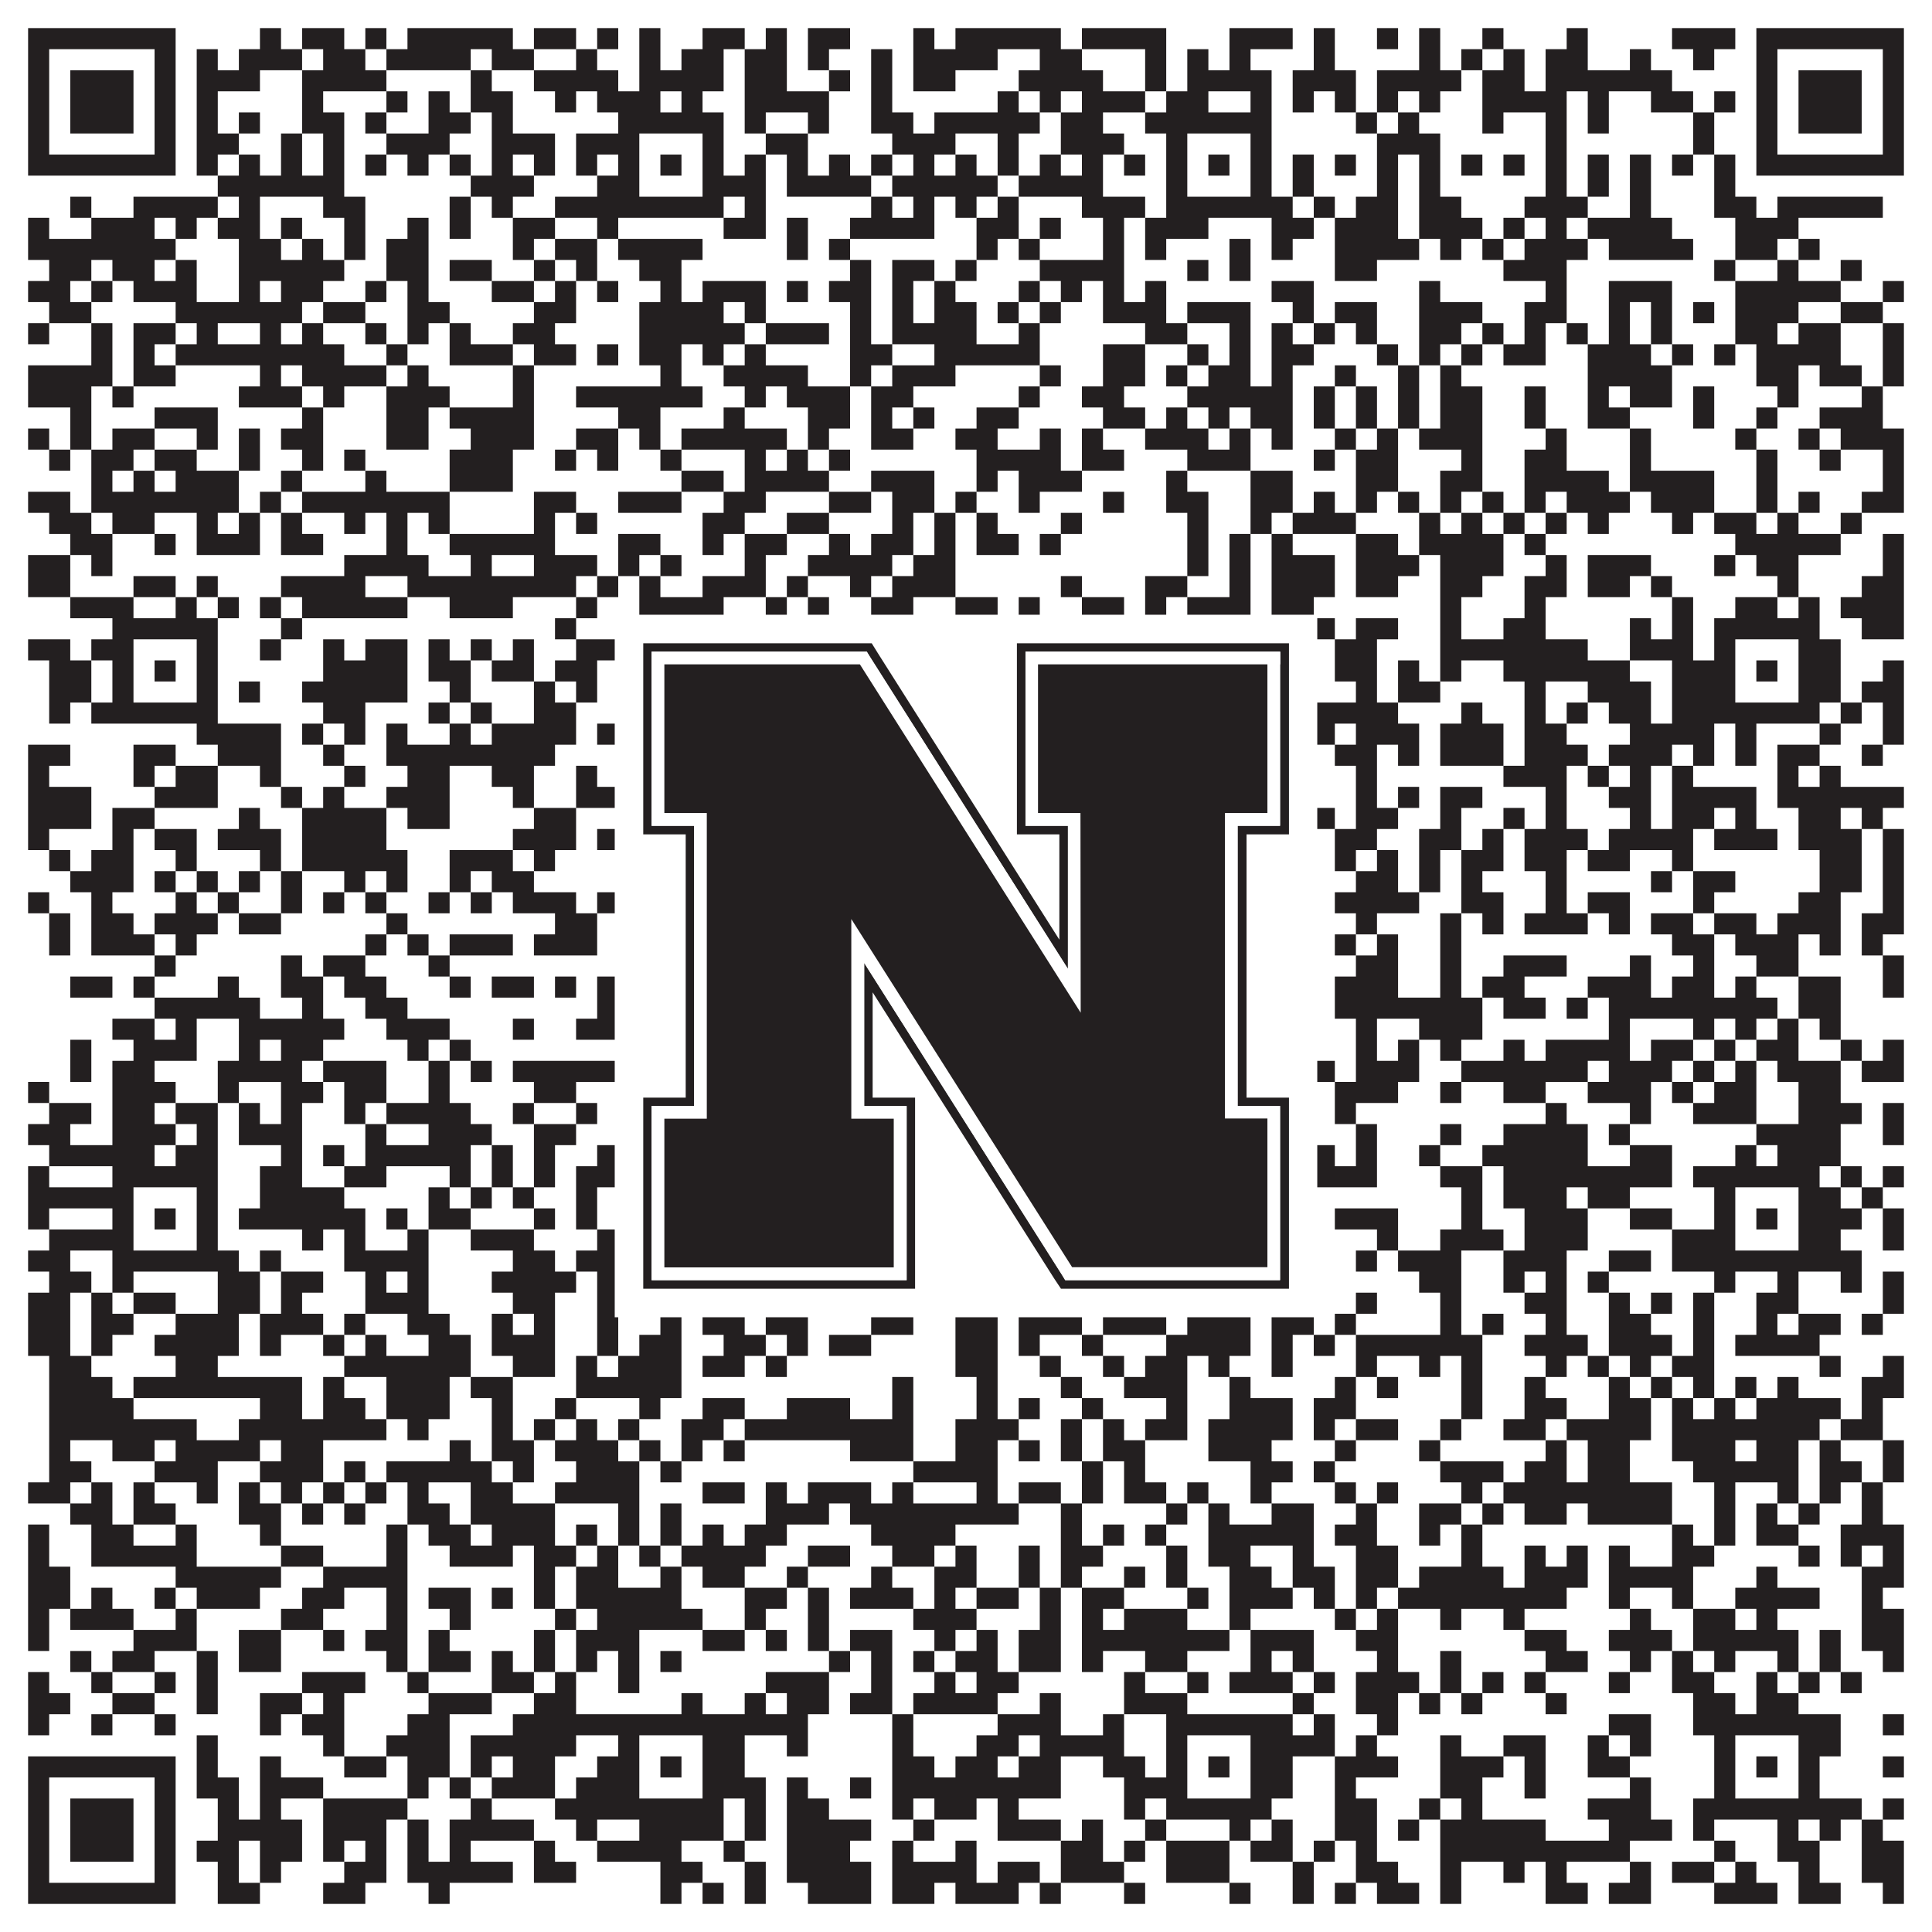
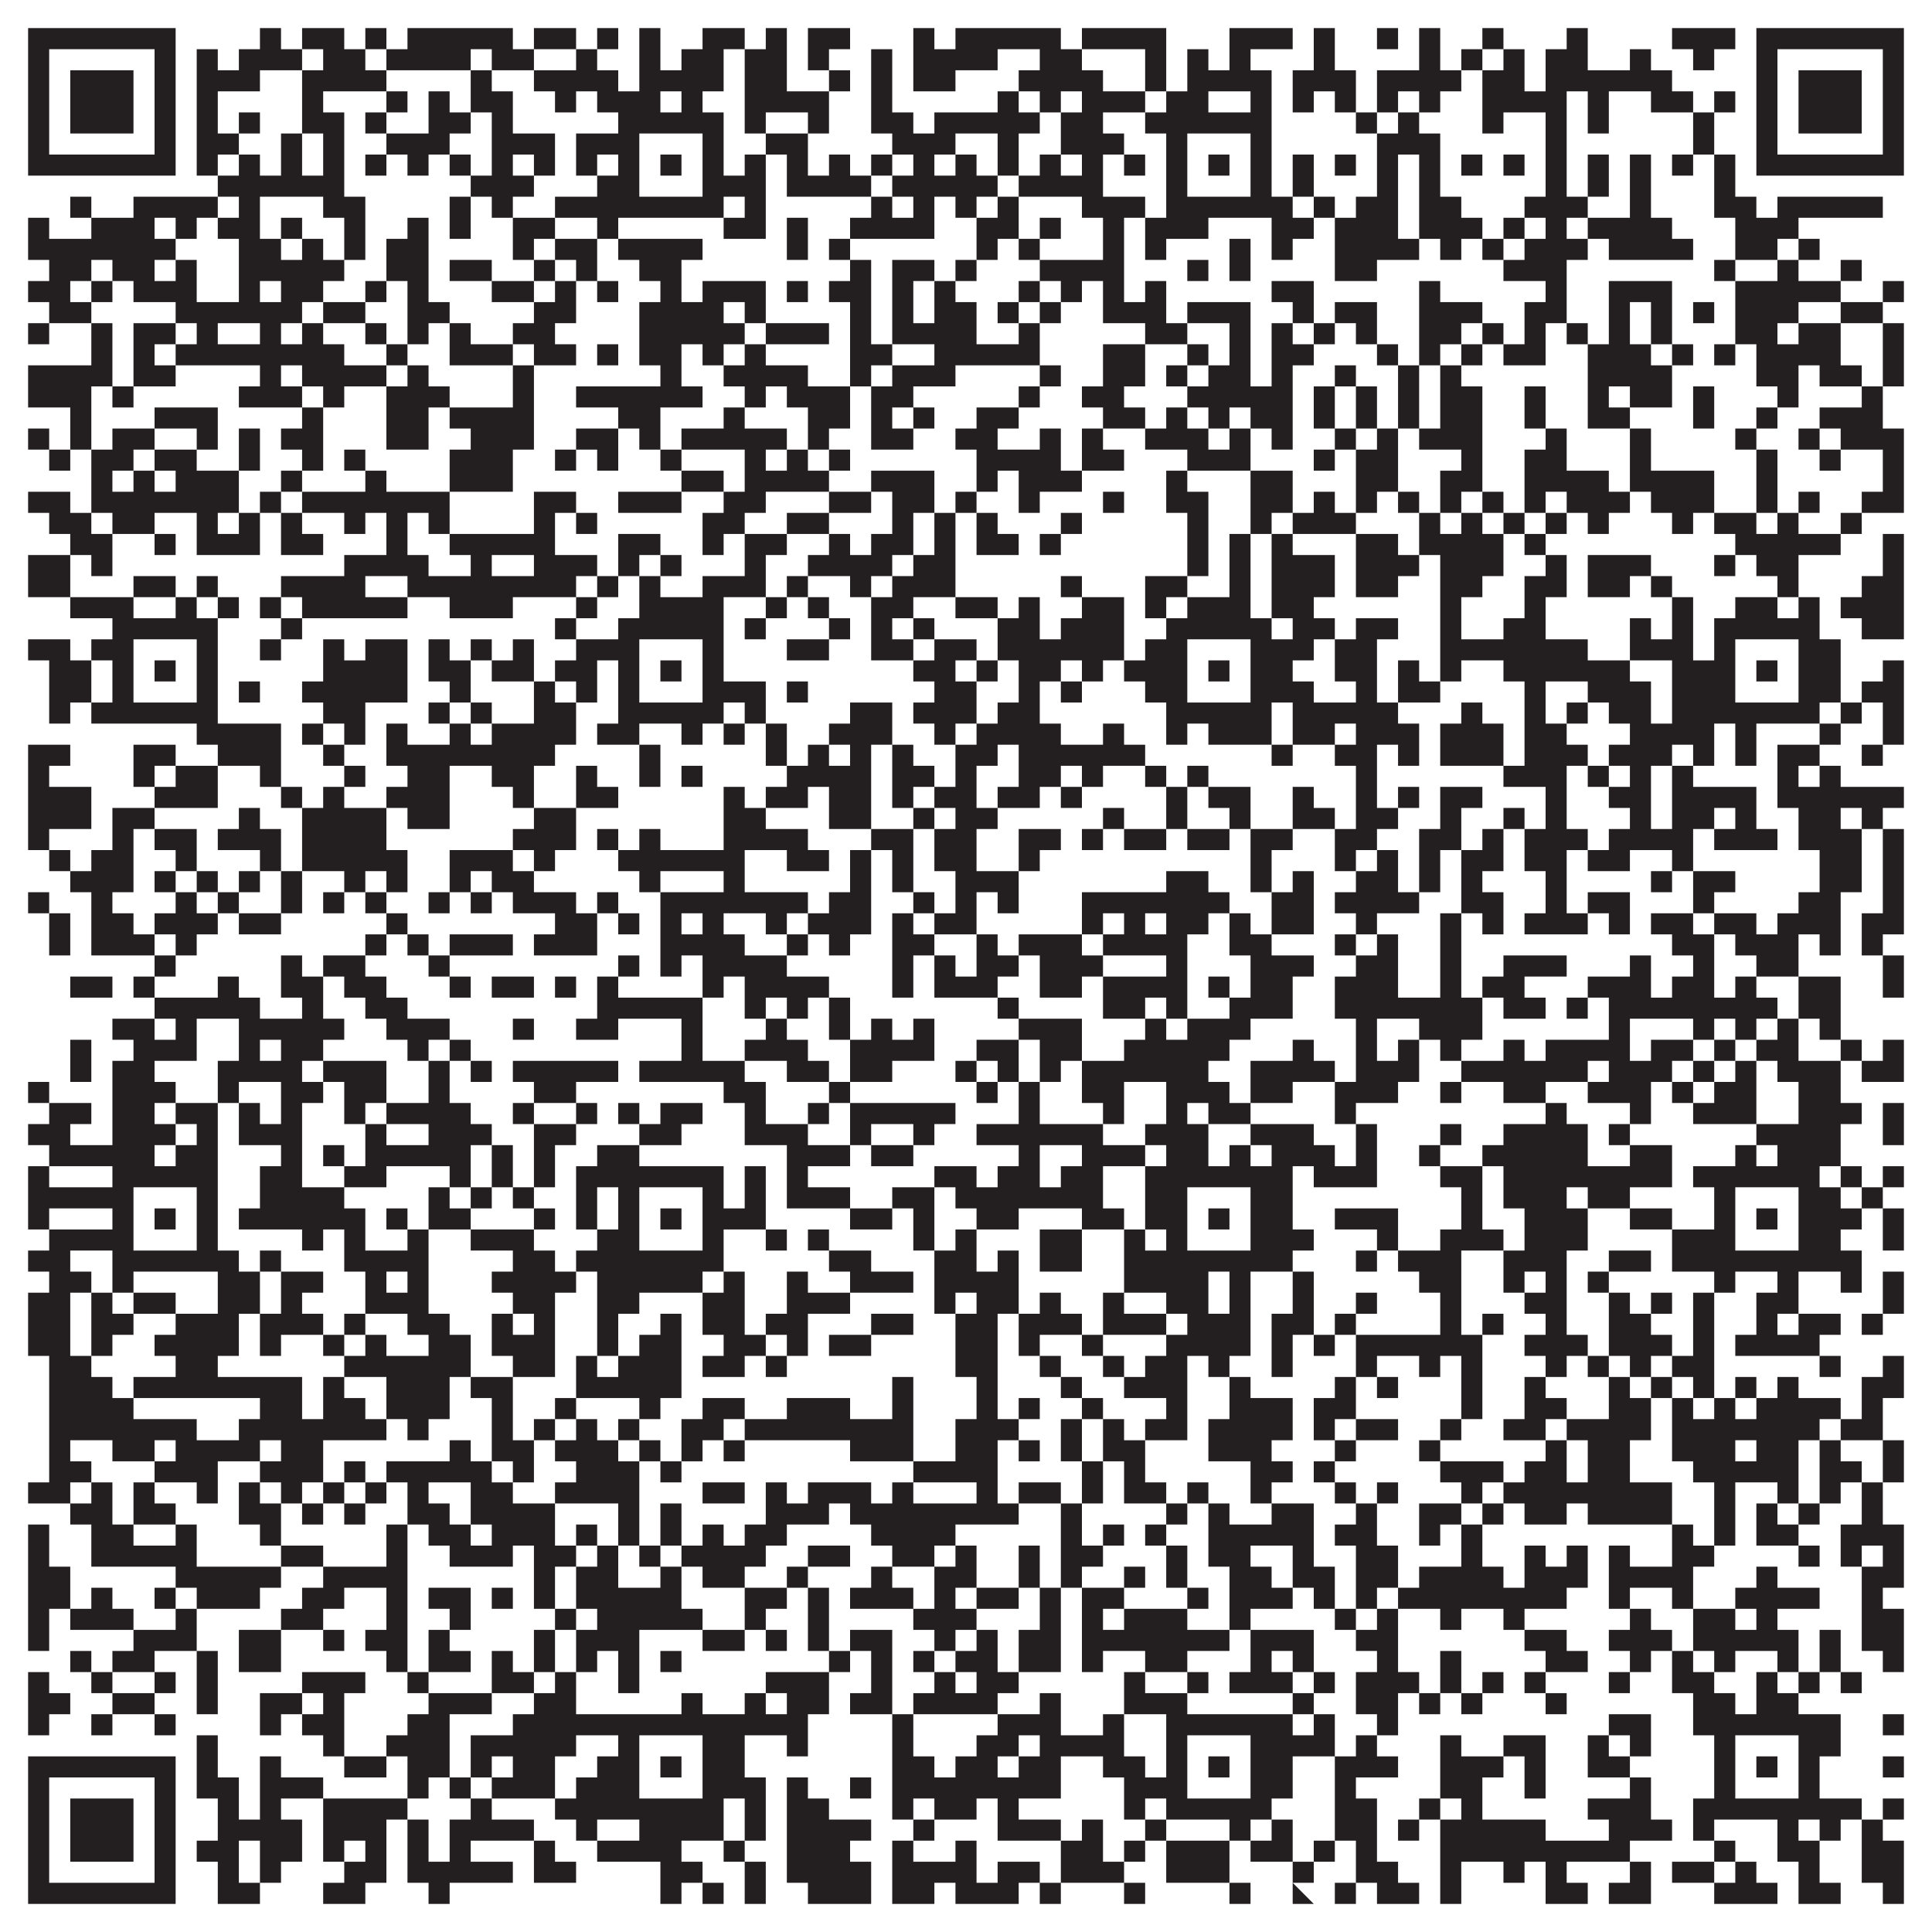
<svg xmlns="http://www.w3.org/2000/svg" version="1.1" width="1100px" height="1100px" viewBox="0 0 1100 1100">
-   <rect x="0" y="0" width="1100" height="1100" fill="#ffffff" fill-opacity="1" />
-   <path fill="#231f20" fill-opacity="1" d="M16,16L100,16L100,28L16,28ZM148,16L160,16L160,28L148,28ZM172,16L196,16L196,28L172,28ZM208,16L220,16L220,28L208,28ZM232,16L292,16L292,28L232,28ZM304,16L328,16L328,28L304,28ZM340,16L352,16L352,28L340,28ZM364,16L376,16L376,28L364,28ZM400,16L424,16L424,28L400,28ZM436,16L448,16L448,28L436,28ZM460,16L484,16L484,28L460,28ZM520,16L532,16L532,28L520,28ZM544,16L604,16L604,28L544,28ZM616,16L664,16L664,28L616,28ZM700,16L736,16L736,28L700,28ZM748,16L760,16L760,28L748,28ZM784,16L796,16L796,28L784,28ZM808,16L820,16L820,28L808,28ZM844,16L856,16L856,28L844,28ZM892,16L904,16L904,28L892,28ZM952,16L988,16L988,28L952,28ZM1000,16L1084,16L1084,28L1000,28ZM16,28L28,28L28,40L16,40ZM88,28L100,28L100,40L88,40ZM112,28L124,28L124,40L112,40ZM136,28L172,28L172,40L136,40ZM184,28L208,28L208,40L184,40ZM220,28L268,28L268,40L220,40ZM280,28L304,28L304,40L280,40ZM328,28L340,28L340,40L328,40ZM364,28L376,28L376,40L364,40ZM388,28L412,28L412,40L388,40ZM424,28L448,28L448,40L424,40ZM460,28L472,28L472,40L460,40ZM496,28L508,28L508,40L496,40ZM520,28L568,28L568,40L520,40ZM592,28L616,28L616,40L592,40ZM652,28L664,28L664,40L652,40ZM676,28L688,28L688,40L676,40ZM700,28L712,28L712,40L700,40ZM748,28L760,28L760,40L748,40ZM808,28L820,28L820,40L808,40ZM832,28L844,28L844,40L832,40ZM856,28L868,28L868,40L856,40ZM880,28L904,28L904,40L880,40ZM928,28L940,28L940,40L928,40ZM964,28L976,28L976,40L964,40ZM1000,28L1012,28L1012,40L1000,40ZM1072,28L1084,28L1084,40L1072,40ZM16,40L28,40L28,52L16,52ZM40,40L76,40L76,52L40,52ZM88,40L100,40L100,52L88,52ZM112,40L148,40L148,52L112,52ZM172,40L220,40L220,52L172,52ZM268,40L280,40L280,52L268,52ZM304,40L352,40L352,52L304,52ZM364,40L412,40L412,52L364,52ZM424,40L448,40L448,52L424,52ZM472,40L484,40L484,52L472,52ZM496,40L508,40L508,52L496,52ZM520,40L544,40L544,52L520,52ZM580,40L628,40L628,52L580,52ZM652,40L664,40L664,52L652,52ZM676,40L724,40L724,52L676,52ZM736,40L772,40L772,52L736,52ZM784,40L832,40L832,52L784,52ZM844,40L868,40L868,52L844,52ZM880,40L952,40L952,52L880,52ZM1000,40L1012,40L1012,52L1000,52ZM1024,40L1060,40L1060,52L1024,52ZM1072,40L1084,40L1084,52L1072,52ZM16,52L28,52L28,64L16,64ZM40,52L76,52L76,64L40,64ZM88,52L100,52L100,64L88,64ZM112,52L124,52L124,64L112,64ZM172,52L184,52L184,64L172,64ZM220,52L232,52L232,64L220,64ZM244,52L256,52L256,64L244,64ZM268,52L292,52L292,64L268,64ZM316,52L328,52L328,64L316,64ZM340,52L376,52L376,64L340,64ZM388,52L400,52L400,64L388,64ZM424,52L472,52L472,64L424,64ZM496,52L508,52L508,64L496,64ZM568,52L580,52L580,64L568,64ZM592,52L604,52L604,64L592,64ZM616,52L652,52L652,64L616,64ZM664,52L688,52L688,64L664,64ZM712,52L724,52L724,64L712,64ZM736,52L748,52L748,64L736,64ZM760,52L772,52L772,64L760,64ZM784,52L796,52L796,64L784,64ZM808,52L820,52L820,64L808,64ZM844,52L892,52L892,64L844,64ZM904,52L916,52L916,64L904,64ZM940,52L964,52L964,64L940,64ZM976,52L988,52L988,64L976,64ZM1000,52L1012,52L1012,64L1000,64ZM1024,52L1060,52L1060,64L1024,64ZM1072,52L1084,52L1084,64L1072,64ZM16,64L28,64L28,76L16,76ZM40,64L76,64L76,76L40,76ZM88,64L100,64L100,76L88,76ZM112,64L124,64L124,76L112,76ZM136,64L148,64L148,76L136,76ZM172,64L196,64L196,76L172,76ZM208,64L220,64L220,76L208,76ZM244,64L268,64L268,76L244,76ZM280,64L292,64L292,76L280,76ZM352,64L412,64L412,76L352,76ZM424,64L436,64L436,76L424,76ZM460,64L472,64L472,76L460,76ZM496,64L520,64L520,76L496,76ZM532,64L592,64L592,76L532,76ZM604,64L628,64L628,76L604,76ZM652,64L724,64L724,76L652,76ZM772,64L784,64L784,76L772,76ZM796,64L808,64L808,76L796,76ZM844,64L856,64L856,76L844,76ZM880,64L892,64L892,76L880,76ZM904,64L916,64L916,76L904,76ZM964,64L976,64L976,76L964,76ZM1000,64L1012,64L1012,76L1000,76ZM1024,64L1060,64L1060,76L1024,76ZM1072,64L1084,64L1084,76L1072,76ZM16,76L28,76L28,88L16,88ZM88,76L100,76L100,88L88,88ZM112,76L136,76L136,88L112,88ZM160,76L172,76L172,88L160,88ZM184,76L196,76L196,88L184,88ZM220,76L256,76L256,88L220,88ZM280,76L316,76L316,88L280,88ZM328,76L364,76L364,88L328,88ZM400,76L412,76L412,88L400,88ZM436,76L460,76L460,88L436,88ZM508,76L544,76L544,88L508,88ZM568,76L580,76L580,88L568,88ZM604,76L640,76L640,88L604,88ZM664,76L676,76L676,88L664,88ZM712,76L724,76L724,88L712,88ZM784,76L820,76L820,88L784,88ZM880,76L892,76L892,88L880,88ZM964,76L976,76L976,88L964,88ZM1000,76L1012,76L1012,88L1000,88ZM1072,76L1084,76L1084,88L1072,88ZM16,88L100,88L100,100L16,100ZM112,88L124,88L124,100L112,100ZM136,88L148,88L148,100L136,100ZM160,88L172,88L172,100L160,100ZM184,88L196,88L196,100L184,100ZM208,88L220,88L220,100L208,100ZM232,88L244,88L244,100L232,100ZM256,88L268,88L268,100L256,100ZM280,88L292,88L292,100L280,100ZM304,88L316,88L316,100L304,100ZM328,88L340,88L340,100L328,100ZM352,88L364,88L364,100L352,100ZM376,88L388,88L388,100L376,100ZM400,88L412,88L412,100L400,100ZM424,88L436,88L436,100L424,100ZM448,88L460,88L460,100L448,100ZM472,88L484,88L484,100L472,100ZM496,88L508,88L508,100L496,100ZM520,88L532,88L532,100L520,100ZM544,88L556,88L556,100L544,100ZM568,88L580,88L580,100L568,100ZM592,88L604,88L604,100L592,100ZM616,88L628,88L628,100L616,100ZM640,88L652,88L652,100L640,100ZM664,88L676,88L676,100L664,100ZM688,88L700,88L700,100L688,100ZM712,88L724,88L724,100L712,100ZM736,88L748,88L748,100L736,100ZM760,88L772,88L772,100L760,100ZM784,88L796,88L796,100L784,100ZM808,88L820,88L820,100L808,100ZM832,88L844,88L844,100L832,100ZM856,88L868,88L868,100L856,100ZM880,88L892,88L892,100L880,100ZM904,88L916,88L916,100L904,100ZM928,88L940,88L940,100L928,100ZM952,88L964,88L964,100L952,100ZM976,88L988,88L988,100L976,100ZM1000,88L1084,88L1084,100L1000,100ZM124,100L196,100L196,112L124,112ZM268,100L304,100L304,112L268,112ZM340,100L364,100L364,112L340,112ZM400,100L436,100L436,112L400,112ZM448,100L496,100L496,112L448,112ZM508,100L568,100L568,112L508,112ZM580,100L628,100L628,112L580,112ZM664,100L676,100L676,112L664,112ZM712,100L724,100L724,112L712,112ZM736,100L748,100L748,112L736,112ZM784,100L796,100L796,112L784,112ZM808,100L820,100L820,112L808,112ZM880,100L892,100L892,112L880,112ZM904,100L916,100L916,112L904,112ZM928,100L940,100L940,112L928,112ZM976,100L988,100L988,112L976,112ZM40,112L52,112L52,124L40,124ZM76,112L124,112L124,124L76,124ZM136,112L148,112L148,124L136,124ZM184,112L208,112L208,124L184,124ZM256,112L268,112L268,124L256,124ZM280,112L292,112L292,124L280,124ZM316,112L412,112L412,124L316,124ZM424,112L436,112L436,124L424,124ZM496,112L508,112L508,124L496,124ZM520,112L532,112L532,124L520,124ZM544,112L556,112L556,124L544,124ZM568,112L580,112L580,124L568,124ZM616,112L652,112L652,124L616,124ZM664,112L736,112L736,124L664,124ZM748,112L760,112L760,124L748,124ZM772,112L796,112L796,124L772,124ZM808,112L832,112L832,124L808,124ZM868,112L904,112L904,124L868,124ZM928,112L940,112L940,124L928,124ZM976,112L1000,112L1000,124L976,124ZM1012,112L1072,112L1072,124L1012,124ZM16,124L28,124L28,136L16,136ZM52,124L88,124L88,136L52,136ZM100,124L112,124L112,136L100,136ZM124,124L148,124L148,136L124,136ZM160,124L172,124L172,136L160,136ZM196,124L208,124L208,136L196,136ZM232,124L244,124L244,136L232,136ZM256,124L268,124L268,136L256,136ZM292,124L316,124L316,136L292,136ZM340,124L352,124L352,136L340,136ZM412,124L436,124L436,136L412,136ZM448,124L460,124L460,136L448,136ZM484,124L532,124L532,136L484,136ZM556,124L580,124L580,136L556,136ZM592,124L604,124L604,136L592,136ZM628,124L640,124L640,136L628,136ZM652,124L688,124L688,136L652,136ZM724,124L748,124L748,136L724,136ZM760,124L796,124L796,136L760,136ZM808,124L844,124L844,136L808,136ZM856,124L868,124L868,136L856,136ZM880,124L892,124L892,136L880,136ZM904,124L952,124L952,136L904,136ZM988,124L1024,124L1024,136L988,136ZM16,136L100,136L100,148L16,148ZM136,136L160,136L160,148L136,148ZM172,136L184,136L184,148L172,148ZM196,136L208,136L208,148L196,148ZM220,136L244,136L244,148L220,148ZM292,136L304,136L304,148L292,148ZM316,136L340,136L340,148L316,148ZM352,136L400,136L400,148L352,148ZM448,136L460,136L460,148L448,148ZM472,136L484,136L484,148L472,148ZM556,136L568,136L568,148L556,148ZM580,136L592,136L592,148L580,148ZM628,136L640,136L640,148L628,148ZM652,136L664,136L664,148L652,148ZM700,136L712,136L712,148L700,148ZM724,136L736,136L736,148L724,148ZM760,136L808,136L808,148L760,148ZM820,136L832,136L832,148L820,148ZM844,136L856,136L856,148L844,148ZM868,136L904,136L904,148L868,148ZM916,136L964,136L964,148L916,148ZM988,136L1012,136L1012,148L988,148ZM1024,136L1036,136L1036,148L1024,148ZM28,148L52,148L52,160L28,160ZM64,148L88,148L88,160L64,160ZM100,148L112,148L112,160L100,160ZM136,148L196,148L196,160L136,160ZM220,148L244,148L244,160L220,160ZM256,148L280,148L280,160L256,160ZM304,148L316,148L316,160L304,160ZM328,148L340,148L340,160L328,160ZM364,148L388,148L388,160L364,160ZM484,148L496,148L496,160L484,160ZM508,148L532,148L532,160L508,160ZM544,148L556,148L556,160L544,160ZM592,148L640,148L640,160L592,160ZM676,148L688,148L688,160L676,160ZM700,148L712,148L712,160L700,160ZM760,148L784,148L784,160L760,160ZM856,148L892,148L892,160L856,160ZM976,148L988,148L988,160L976,160ZM1012,148L1024,148L1024,160L1012,160ZM1048,148L1060,148L1060,160L1048,160ZM16,160L40,160L40,172L16,172ZM52,160L64,160L64,172L52,172ZM76,160L112,160L112,172L76,172ZM136,160L148,160L148,172L136,172ZM160,160L184,160L184,172L160,172ZM208,160L220,160L220,172L208,172ZM232,160L244,160L244,172L232,172ZM280,160L304,160L304,172L280,172ZM316,160L328,160L328,172L316,172ZM340,160L352,160L352,172L340,172ZM376,160L388,160L388,172L376,172ZM400,160L436,160L436,172L400,172ZM448,160L460,160L460,172L448,172ZM472,160L496,160L496,172L472,172ZM508,160L520,160L520,172L508,172ZM532,160L544,160L544,172L532,172ZM580,160L592,160L592,172L580,172ZM604,160L616,160L616,172L604,172ZM628,160L640,160L640,172L628,172ZM652,160L664,160L664,172L652,172ZM724,160L748,160L748,172L724,172ZM808,160L820,160L820,172L808,172ZM880,160L892,160L892,172L880,172ZM916,160L952,160L952,172L916,172ZM988,160L1048,160L1048,172L988,172ZM1072,160L1084,160L1084,172L1072,172ZM28,172L52,172L52,184L28,184ZM100,172L172,172L172,184L100,184ZM184,172L208,172L208,184L184,184ZM232,172L256,172L256,184L232,184ZM304,172L328,172L328,184L304,184ZM364,172L412,172L412,184L364,184ZM424,172L436,172L436,184L424,184ZM484,172L496,172L496,184L484,184ZM508,172L520,172L520,184L508,184ZM532,172L556,172L556,184L532,184ZM568,172L580,172L580,184L568,184ZM592,172L604,172L604,184L592,184ZM628,172L664,172L664,184L628,184ZM676,172L712,172L712,184L676,184ZM736,172L748,172L748,184L736,184ZM760,172L784,172L784,184L760,184ZM808,172L844,172L844,184L808,184ZM868,172L892,172L892,184L868,184ZM916,172L928,172L928,184L916,184ZM940,172L952,172L952,184L940,184ZM964,172L976,172L976,184L964,184ZM988,172L1024,172L1024,184L988,184ZM1048,172L1072,172L1072,184L1048,184ZM16,184L28,184L28,196L16,196ZM52,184L64,184L64,196L52,196ZM76,184L100,184L100,196L76,196ZM112,184L124,184L124,196L112,196ZM148,184L160,184L160,196L148,196ZM172,184L184,184L184,196L172,196ZM208,184L220,184L220,196L208,196ZM232,184L244,184L244,196L232,196ZM256,184L268,184L268,196L256,196ZM292,184L316,184L316,196L292,196ZM364,184L424,184L424,196L364,196ZM436,184L472,184L472,196L436,196ZM484,184L496,184L496,196L484,196ZM508,184L556,184L556,196L508,196ZM580,184L592,184L592,196L580,196ZM652,184L676,184L676,196L652,196ZM700,184L712,184L712,196L700,196ZM724,184L736,184L736,196L724,196ZM748,184L760,184L760,196L748,196ZM772,184L784,184L784,196L772,196ZM808,184L832,184L832,196L808,196ZM844,184L856,184L856,196L844,196ZM868,184L880,184L880,196L868,196ZM892,184L904,184L904,196L892,196ZM916,184L928,184L928,196L916,196ZM940,184L952,184L952,196L940,196ZM988,184L1012,184L1012,196L988,196ZM1024,184L1048,184L1048,196L1024,196ZM1072,184L1084,184L1084,196L1072,196ZM52,196L64,196L64,208L52,208ZM76,196L88,196L88,208L76,208ZM100,196L196,196L196,208L100,208ZM220,196L232,196L232,208L220,208ZM256,196L292,196L292,208L256,208ZM304,196L328,196L328,208L304,208ZM340,196L352,196L352,208L340,208ZM364,196L388,196L388,208L364,208ZM400,196L412,196L412,208L400,208ZM424,196L436,196L436,208L424,208ZM484,196L508,196L508,208L484,208ZM532,196L592,196L592,208L532,208ZM628,196L652,196L652,208L628,208ZM676,196L688,196L688,208L676,208ZM700,196L712,196L712,208L700,208ZM724,196L748,196L748,208L724,208ZM784,196L796,196L796,208L784,208ZM808,196L820,196L820,208L808,208ZM832,196L844,196L844,208L832,208ZM856,196L880,196L880,208L856,208ZM904,196L940,196L940,208L904,208ZM952,196L964,196L964,208L952,208ZM976,196L988,196L988,208L976,208ZM1000,196L1048,196L1048,208L1000,208ZM1072,196L1084,196L1084,208L1072,208ZM16,208L64,208L64,220L16,220ZM76,208L100,208L100,220L76,220ZM148,208L160,208L160,220L148,220ZM172,208L220,208L220,220L172,220ZM232,208L244,208L244,220L232,220ZM292,208L304,208L304,220L292,220ZM376,208L388,208L388,220L376,220ZM412,208L460,208L460,220L412,220ZM484,208L496,208L496,220L484,220ZM508,208L544,208L544,220L508,220ZM592,208L604,208L604,220L592,220ZM628,208L652,208L652,220L628,220ZM664,208L676,208L676,220L664,220ZM688,208L712,208L712,220L688,220ZM724,208L736,208L736,220L724,220ZM760,208L772,208L772,220L760,220ZM796,208L808,208L808,220L796,220ZM820,208L832,208L832,220L820,220ZM904,208L952,208L952,220L904,220ZM1000,208L1024,208L1024,220L1000,220ZM1036,208L1060,208L1060,220L1036,220ZM1072,208L1084,208L1084,220L1072,220ZM16,220L52,220L52,232L16,232ZM64,220L76,220L76,232L64,232ZM136,220L172,220L172,232L136,232ZM184,220L196,220L196,232L184,232ZM220,220L256,220L256,232L220,232ZM292,220L304,220L304,232L292,232ZM328,220L400,220L400,232L328,232ZM424,220L436,220L436,232L424,232ZM448,220L484,220L484,232L448,232ZM496,220L520,220L520,232L496,232ZM580,220L592,220L592,232L580,232ZM616,220L640,220L640,232L616,232ZM676,220L736,220L736,232L676,232ZM748,220L760,220L760,232L748,232ZM772,220L784,220L784,232L772,232ZM796,220L808,220L808,232L796,232ZM820,220L844,220L844,232L820,232ZM868,220L880,220L880,232L868,232ZM904,220L916,220L916,232L904,232ZM928,220L952,220L952,232L928,232ZM964,220L976,220L976,232L964,232ZM1012,220L1024,220L1024,232L1012,232ZM1060,220L1072,220L1072,232L1060,232ZM40,232L52,232L52,244L40,244ZM88,232L124,232L124,244L88,244ZM172,232L184,232L184,244L172,244ZM220,232L244,232L244,244L220,244ZM256,232L304,232L304,244L256,244ZM352,232L376,232L376,244L352,244ZM412,232L424,232L424,244L412,244ZM460,232L484,232L484,244L460,244ZM496,232L508,232L508,244L496,244ZM520,232L532,232L532,244L520,244ZM556,232L580,232L580,244L556,244ZM628,232L652,232L652,244L628,244ZM664,232L676,232L676,244L664,244ZM688,232L700,232L700,244L688,244ZM712,232L736,232L736,244L712,244ZM748,232L760,232L760,244L748,244ZM772,232L784,232L784,244L772,244ZM796,232L808,232L808,244L796,244ZM820,232L844,232L844,244L820,244ZM868,232L880,232L880,244L868,244ZM904,232L928,232L928,244L904,244ZM964,232L976,232L976,244L964,244ZM1000,232L1012,232L1012,244L1000,244ZM1036,232L1072,232L1072,244L1036,244ZM16,244L28,244L28,256L16,256ZM40,244L52,244L52,256L40,256ZM64,244L88,244L88,256L64,256ZM112,244L124,244L124,256L112,256ZM136,244L148,244L148,256L136,256ZM160,244L184,244L184,256L160,256ZM220,244L244,244L244,256L220,256ZM268,244L304,244L304,256L268,256ZM328,244L352,244L352,256L328,256ZM364,244L376,244L376,256L364,256ZM388,244L448,244L448,256L388,256ZM460,244L472,244L472,256L460,256ZM496,244L520,244L520,256L496,256ZM544,244L568,244L568,256L544,256ZM592,244L604,244L604,256L592,256ZM616,244L628,244L628,256L616,256ZM652,244L688,244L688,256L652,256ZM700,244L712,244L712,256L700,256ZM724,244L736,244L736,256L724,256ZM760,244L772,244L772,256L760,256ZM784,244L796,244L796,256L784,256ZM808,244L844,244L844,256L808,256ZM880,244L892,244L892,256L880,256ZM928,244L940,244L940,256L928,256ZM988,244L1000,244L1000,256L988,256ZM1024,244L1036,244L1036,256L1024,256ZM1048,244L1084,244L1084,256L1048,256ZM28,256L40,256L40,268L28,268ZM52,256L76,256L76,268L52,268ZM88,256L112,256L112,268L88,268ZM136,256L148,256L148,268L136,268ZM172,256L184,256L184,268L172,268ZM196,256L208,256L208,268L196,268ZM256,256L292,256L292,268L256,268ZM316,256L328,256L328,268L316,268ZM340,256L352,256L352,268L340,268ZM376,256L388,256L388,268L376,268ZM424,256L436,256L436,268L424,268ZM448,256L460,256L460,268L448,268ZM472,256L484,256L484,268L472,268ZM556,256L604,256L604,268L556,268ZM616,256L640,256L640,268L616,268ZM676,256L712,256L712,268L676,268ZM748,256L760,256L760,268L748,268ZM772,256L796,256L796,268L772,268ZM832,256L844,256L844,268L832,268ZM868,256L892,256L892,268L868,268ZM928,256L940,256L940,268L928,268ZM1000,256L1012,256L1012,268L1000,268ZM1036,256L1048,256L1048,268L1036,268ZM1072,256L1084,256L1084,268L1072,268ZM52,268L64,268L64,280L52,280ZM76,268L88,268L88,280L76,280ZM100,268L136,268L136,280L100,280ZM160,268L172,268L172,280L160,280ZM208,268L220,268L220,280L208,280ZM256,268L292,268L292,280L256,280ZM388,268L412,268L412,280L388,280ZM424,268L472,268L472,280L424,280ZM496,268L532,268L532,280L496,280ZM556,268L568,268L568,280L556,280ZM580,268L616,268L616,280L580,280ZM664,268L676,268L676,280L664,280ZM712,268L736,268L736,280L712,280ZM772,268L796,268L796,280L772,280ZM820,268L844,268L844,280L820,280ZM868,268L916,268L916,280L868,280ZM928,268L976,268L976,280L928,280ZM1000,268L1012,268L1012,280L1000,280ZM1072,268L1084,268L1084,280L1072,280ZM16,280L40,280L40,292L16,292ZM52,280L136,280L136,292L52,292ZM148,280L160,280L160,292L148,292ZM172,280L256,280L256,292L172,292ZM304,280L328,280L328,292L304,292ZM352,280L388,280L388,292L352,292ZM412,280L436,280L436,292L412,292ZM472,280L496,280L496,292L472,292ZM508,280L532,280L532,292L508,292ZM544,280L556,280L556,292L544,292ZM580,280L592,280L592,292L580,292ZM628,280L640,280L640,292L628,292ZM664,280L688,280L688,292L664,292ZM712,280L736,280L736,292L712,292ZM748,280L760,280L760,292L748,292ZM772,280L784,280L784,292L772,292ZM796,280L808,280L808,292L796,292ZM820,280L832,280L832,292L820,292ZM844,280L856,280L856,292L844,292ZM868,280L880,280L880,292L868,292ZM892,280L928,280L928,292L892,292ZM940,280L976,280L976,292L940,292ZM1000,280L1012,280L1012,292L1000,292ZM1024,280L1036,280L1036,292L1024,292ZM1060,280L1084,280L1084,292L1060,292ZM28,292L52,292L52,304L28,304ZM64,292L88,292L88,304L64,304ZM112,292L124,292L124,304L112,304ZM136,292L148,292L148,304L136,304ZM160,292L172,292L172,304L160,304ZM196,292L208,292L208,304L196,304ZM220,292L232,292L232,304L220,304ZM244,292L256,292L256,304L244,304ZM304,292L316,292L316,304L304,304ZM328,292L340,292L340,304L328,304ZM400,292L424,292L424,304L400,304ZM448,292L472,292L472,304L448,304ZM508,292L520,292L520,304L508,304ZM532,292L544,292L544,304L532,304ZM556,292L568,292L568,304L556,304ZM604,292L616,292L616,304L604,304ZM676,292L688,292L688,304L676,304ZM712,292L724,292L724,304L712,304ZM736,292L772,292L772,304L736,304ZM808,292L820,292L820,304L808,304ZM832,292L844,292L844,304L832,304ZM856,292L868,292L868,304L856,304ZM880,292L892,292L892,304L880,304ZM904,292L916,292L916,304L904,304ZM952,292L964,292L964,304L952,304ZM976,292L1000,292L1000,304L976,304ZM1012,292L1024,292L1024,304L1012,304ZM1048,292L1060,292L1060,304L1048,304ZM40,304L64,304L64,316L40,316ZM88,304L100,304L100,316L88,316ZM112,304L148,304L148,316L112,316ZM160,304L184,304L184,316L160,316ZM220,304L232,304L232,316L220,316ZM256,304L316,304L316,316L256,316ZM352,304L376,304L376,316L352,316ZM400,304L412,304L412,316L400,316ZM424,304L448,304L448,316L424,316ZM472,304L484,304L484,316L472,316ZM496,304L520,304L520,316L496,316ZM532,304L544,304L544,316L532,316ZM556,304L580,304L580,316L556,316ZM592,304L604,304L604,316L592,316ZM676,304L688,304L688,316L676,316ZM700,304L712,304L712,316L700,316ZM724,304L736,304L736,316L724,316ZM772,304L796,304L796,316L772,316ZM808,304L856,304L856,316L808,316ZM868,304L880,304L880,316L868,316ZM988,304L1048,304L1048,316L988,316ZM1072,304L1084,304L1084,316L1072,316ZM16,316L40,316L40,328L16,328ZM52,316L64,316L64,328L52,328ZM196,316L244,316L244,328L196,328ZM268,316L280,316L280,328L268,328ZM304,316L340,316L340,328L304,328ZM352,316L364,316L364,328L352,328ZM376,316L388,316L388,328L376,328ZM424,316L436,316L436,328L424,328ZM460,316L508,316L508,328L460,328ZM520,316L544,316L544,328L520,328ZM676,316L688,316L688,328L676,328ZM700,316L712,316L712,328L700,328ZM724,316L760,316L760,328L724,328ZM772,316L808,316L808,328L772,328ZM820,316L856,316L856,328L820,328ZM880,316L892,316L892,328L880,328ZM904,316L940,316L940,328L904,328ZM976,316L988,316L988,328L976,328ZM1000,316L1024,316L1024,328L1000,328ZM1072,316L1084,316L1084,328L1072,328ZM16,328L40,328L40,340L16,340ZM76,328L100,328L100,340L76,340ZM112,328L124,328L124,340L112,340ZM160,328L208,328L208,340L160,340ZM232,328L328,328L328,340L232,340ZM340,328L352,328L352,340L340,340ZM364,328L376,328L376,340L364,340ZM400,328L436,328L436,340L400,340ZM448,328L460,328L460,340L448,340ZM484,328L496,328L496,340L484,340ZM508,328L544,328L544,340L508,340ZM604,328L616,328L616,340L604,340ZM652,328L676,328L676,340L652,340ZM700,328L712,328L712,340L700,340ZM724,328L760,328L760,340L724,340ZM772,328L796,328L796,340L772,340ZM820,328L844,328L844,340L820,340ZM868,328L892,328L892,340L868,340ZM904,328L928,328L928,340L904,340ZM940,328L952,328L952,340L940,340ZM1012,328L1024,328L1024,340L1012,340ZM1060,328L1084,328L1084,340L1060,340ZM40,340L76,340L76,352L40,352ZM100,340L112,340L112,352L100,352ZM124,340L136,340L136,352L124,352ZM148,340L160,340L160,352L148,352ZM172,340L232,340L232,352L172,352ZM256,340L292,340L292,352L256,352ZM328,340L340,340L340,352L328,352ZM364,340L412,340L412,352L364,352ZM436,340L448,340L448,352L436,352ZM460,340L472,340L472,352L460,352ZM496,340L520,340L520,352L496,352ZM544,340L568,340L568,352L544,352ZM580,340L592,340L592,352L580,352ZM616,340L640,340L640,352L616,352ZM652,340L664,340L664,352L652,352ZM676,340L712,340L712,352L676,352ZM724,340L748,340L748,352L724,352ZM820,340L832,340L832,352L820,352ZM868,340L880,340L880,352L868,352ZM952,340L964,340L964,352L952,352ZM988,340L1012,340L1012,352L988,352ZM1024,340L1036,340L1036,352L1024,352ZM1048,340L1084,340L1084,352L1048,352ZM64,352L124,352L124,364L64,364ZM160,352L172,352L172,364L160,364ZM316,352L328,352L328,364L316,364ZM352,352L412,352L412,364L352,364ZM424,352L436,352L436,364L424,364ZM472,352L484,352L484,364L472,364ZM496,352L508,352L508,364L496,364ZM520,352L532,352L532,364L520,364ZM568,352L592,352L592,364L568,364ZM604,352L640,352L640,364L604,364ZM664,352L724,352L724,364L664,364ZM736,352L760,352L760,364L736,364ZM772,352L796,352L796,364L772,364ZM820,352L832,352L832,364L820,364ZM856,352L880,352L880,364L856,364ZM928,352L940,352L940,364L928,364ZM952,352L964,352L964,364L952,364ZM976,352L1036,352L1036,364L976,364ZM1060,352L1084,352L1084,364L1060,364ZM16,364L40,364L40,376L16,376ZM52,364L76,364L76,376L52,376ZM112,364L124,364L124,376L112,376ZM148,364L160,364L160,376L148,376ZM184,364L196,364L196,376L184,376ZM208,364L232,364L232,376L208,376ZM244,364L256,364L256,376L244,376ZM268,364L280,364L280,376L268,376ZM292,364L304,364L304,376L292,376ZM328,364L364,364L364,376L328,376ZM400,364L412,364L412,376L400,376ZM448,364L472,364L472,376L448,376ZM496,364L520,364L520,376L496,376ZM532,364L556,364L556,376L532,376ZM568,364L640,364L640,376L568,376ZM652,364L676,364L676,376L652,376ZM712,364L748,364L748,376L712,376ZM760,364L784,364L784,376L760,376ZM820,364L904,364L904,376L820,376ZM928,364L964,364L964,376L928,376ZM976,364L988,364L988,376L976,376ZM1024,364L1048,364L1048,376L1024,376ZM28,376L52,376L52,388L28,388ZM64,376L76,376L76,388L64,388ZM88,376L100,376L100,388L88,388ZM112,376L124,376L124,388L112,388ZM184,376L232,376L232,388L184,388ZM244,376L268,376L268,388L244,388ZM280,376L304,376L304,388L280,388ZM316,376L340,376L340,388L316,388ZM352,376L364,376L364,388L352,388ZM376,376L388,376L388,388L376,388ZM400,376L412,376L412,388L400,388ZM520,376L544,376L544,388L520,388ZM556,376L568,376L568,388L556,388ZM580,376L604,376L604,388L580,388ZM616,376L628,376L628,388L616,388ZM640,376L676,376L676,388L640,388ZM688,376L700,376L700,388L688,388ZM712,376L736,376L736,388L712,388ZM760,376L784,376L784,388L760,388ZM796,376L808,376L808,388L796,388ZM820,376L832,376L832,388L820,388ZM856,376L928,376L928,388L856,388ZM952,376L988,376L988,388L952,388ZM1000,376L1012,376L1012,388L1000,388ZM1024,376L1048,376L1048,388L1024,388ZM1072,376L1084,376L1084,388L1072,388ZM28,388L52,388L52,400L28,400ZM64,388L76,388L76,400L64,400ZM112,388L124,388L124,400L112,400ZM136,388L148,388L148,400L136,400ZM172,388L232,388L232,400L172,400ZM256,388L268,388L268,400L256,400ZM304,388L316,388L316,400L304,400ZM328,388L340,388L340,400L328,400ZM352,388L364,388L364,400L352,400ZM400,388L436,388L436,400L400,400ZM448,388L460,388L460,400L448,400ZM532,388L556,388L556,400L532,400ZM580,388L592,388L592,400L580,400ZM604,388L616,388L616,400L604,400ZM652,388L676,388L676,400L652,400ZM712,388L748,388L748,400L712,400ZM772,388L784,388L784,400L772,400ZM796,388L820,388L820,400L796,400ZM868,388L880,388L880,400L868,400ZM904,388L940,388L940,400L904,400ZM952,388L988,388L988,400L952,400ZM1024,388L1048,388L1048,400L1024,400ZM1060,388L1084,388L1084,400L1060,400ZM28,400L40,400L40,412L28,412ZM52,400L124,400L124,412L52,412ZM184,400L208,400L208,412L184,412ZM244,400L256,400L256,412L244,412ZM268,400L280,400L280,412L268,412ZM304,400L328,400L328,412L304,412ZM352,400L412,400L412,412L352,412ZM424,400L436,400L436,412L424,412ZM484,400L508,400L508,412L484,412ZM520,400L556,400L556,412L520,412ZM568,400L592,400L592,412L568,412ZM664,400L724,400L724,412L664,412ZM736,400L796,400L796,412L736,412ZM832,400L844,400L844,412L832,412ZM868,400L880,400L880,412L868,412ZM892,400L904,400L904,412L892,412ZM916,400L940,400L940,412L916,412ZM952,400L1036,400L1036,412L952,412ZM1048,400L1060,400L1060,412L1048,412ZM1072,400L1084,400L1084,412L1072,412ZM112,412L160,412L160,424L112,424ZM172,412L184,412L184,424L172,424ZM196,412L208,412L208,424L196,424ZM220,412L232,412L232,424L220,424ZM256,412L268,412L268,424L256,424ZM280,412L328,412L328,424L280,424ZM340,412L364,412L364,424L340,424ZM388,412L400,412L400,424L388,424ZM412,412L424,412L424,424L412,424ZM436,412L448,412L448,424L436,424ZM472,412L508,412L508,424L472,424ZM532,412L544,412L544,424L532,424ZM556,412L604,412L604,424L556,424ZM628,412L640,412L640,424L628,424ZM664,412L676,412L676,424L664,424ZM688,412L724,412L724,424L688,424ZM736,412L760,412L760,424L736,424ZM772,412L808,412L808,424L772,424ZM820,412L856,412L856,424L820,424ZM868,412L892,412L892,424L868,424ZM928,412L976,412L976,424L928,424ZM988,412L1000,412L1000,424L988,424ZM1036,412L1048,412L1048,424L1036,424ZM1072,412L1084,412L1084,424L1072,424ZM16,424L40,424L40,436L16,436ZM76,424L100,424L100,436L76,436ZM124,424L160,424L160,436L124,436ZM184,424L196,424L196,436L184,436ZM220,424L316,424L316,436L220,436ZM364,424L376,424L376,436L364,436ZM436,424L448,424L448,436L436,436ZM460,424L472,424L472,436L460,436ZM484,424L496,424L496,436L484,436ZM508,424L520,424L520,436L508,436ZM544,424L568,424L568,436L544,436ZM580,424L652,424L652,436L580,436ZM724,424L736,424L736,436L724,436ZM760,424L784,424L784,436L760,436ZM796,424L808,424L808,436L796,436ZM820,424L856,424L856,436L820,436ZM868,424L904,424L904,436L868,436ZM916,424L952,424L952,436L916,436ZM964,424L976,424L976,436L964,436ZM988,424L1000,424L1000,436L988,436ZM1012,424L1036,424L1036,436L1012,436ZM1060,424L1072,424L1072,436L1060,436ZM16,436L28,436L28,448L16,448ZM76,436L88,436L88,448L76,448ZM100,436L124,436L124,448L100,448ZM148,436L160,436L160,448L148,448ZM196,436L208,436L208,448L196,448ZM232,436L256,436L256,448L232,448ZM280,436L304,436L304,448L280,448ZM328,436L340,436L340,448L328,448ZM364,436L376,436L376,448L364,448ZM388,436L400,436L400,448L388,448ZM448,436L496,436L496,448L448,448ZM508,436L532,436L532,448L508,448ZM544,436L556,436L556,448L544,448ZM580,436L604,436L604,448L580,448ZM616,436L628,436L628,448L616,448ZM652,436L664,436L664,448L652,448ZM676,436L688,436L688,448L676,448ZM772,436L784,436L784,448L772,448ZM856,436L892,436L892,448L856,448ZM904,436L916,436L916,448L904,448ZM928,436L940,436L940,448L928,448ZM952,436L964,436L964,448L952,448ZM1012,436L1024,436L1024,448L1012,448ZM1036,436L1048,436L1048,448L1036,448ZM16,448L52,448L52,460L16,460ZM88,448L124,448L124,460L88,460ZM160,448L172,448L172,460L160,460ZM184,448L196,448L196,460L184,460ZM220,448L256,448L256,460L220,460ZM292,448L304,448L304,460L292,460ZM328,448L352,448L352,460L328,460ZM412,448L424,448L424,460L412,460ZM436,448L460,448L460,460L436,460ZM472,448L496,448L496,460L472,460ZM508,448L520,448L520,460L508,460ZM532,448L556,448L556,460L532,460ZM568,448L592,448L592,460L568,460ZM604,448L616,448L616,460L604,460ZM664,448L676,448L676,460L664,460ZM688,448L712,448L712,460L688,460ZM736,448L748,448L748,460L736,460ZM772,448L784,448L784,460L772,460ZM796,448L808,448L808,460L796,460ZM820,448L844,448L844,460L820,460ZM880,448L892,448L892,460L880,460ZM916,448L940,448L940,460L916,460ZM952,448L1000,448L1000,460L952,460ZM1012,448L1084,448L1084,460L1012,460ZM16,460L52,460L52,472L16,472ZM64,460L88,460L88,472L64,472ZM136,460L148,460L148,472L136,472ZM172,460L220,460L220,472L172,472ZM232,460L256,460L256,472L232,472ZM304,460L328,460L328,472L304,472ZM412,460L436,460L436,472L412,472ZM472,460L496,460L496,472L472,472ZM520,460L532,460L532,472L520,472ZM544,460L568,460L568,472L544,472ZM628,460L640,460L640,472L628,472ZM664,460L676,460L676,472L664,472ZM700,460L712,460L712,472L700,472ZM736,460L760,460L760,472L736,472ZM772,460L796,460L796,472L772,472ZM820,460L832,460L832,472L820,472ZM856,460L868,460L868,472L856,472ZM880,460L892,460L892,472L880,472ZM928,460L940,460L940,472L928,472ZM952,460L976,460L976,472L952,472ZM988,460L1000,460L1000,472L988,472ZM1024,460L1048,460L1048,472L1024,472ZM1060,460L1072,460L1072,472L1060,472ZM16,472L28,472L28,484L16,484ZM64,472L76,472L76,484L64,484ZM88,472L112,472L112,484L88,484ZM124,472L160,472L160,484L124,484ZM172,472L220,472L220,484L172,484ZM292,472L328,472L328,484L292,484ZM340,472L352,472L352,484L340,484ZM364,472L376,472L376,484L364,484ZM412,472L460,472L460,484L412,484ZM496,472L520,472L520,484L496,484ZM532,472L556,472L556,484L532,484ZM580,472L604,472L604,484L580,484ZM616,472L628,472L628,484L616,484ZM640,472L664,472L664,484L640,484ZM676,472L700,472L700,484L676,484ZM712,472L736,472L736,484L712,484ZM760,472L784,472L784,484L760,484ZM808,472L832,472L832,484L808,484ZM844,472L856,472L856,484L844,484ZM868,472L904,472L904,484L868,484ZM916,472L964,472L964,484L916,484ZM976,472L1012,472L1012,484L976,484ZM1024,472L1060,472L1060,484L1024,484ZM1072,472L1084,472L1084,484L1072,484ZM28,484L40,484L40,496L28,496ZM52,484L76,484L76,496L52,496ZM100,484L112,484L112,496L100,496ZM148,484L160,484L160,496L148,496ZM172,484L232,484L232,496L172,496ZM256,484L292,484L292,496L256,496ZM304,484L316,484L316,496L304,496ZM352,484L424,484L424,496L352,496ZM448,484L472,484L472,496L448,496ZM484,484L496,484L496,496L484,496ZM508,484L520,484L520,496L508,496ZM532,484L556,484L556,496L532,496ZM580,484L592,484L592,496L580,496ZM712,484L724,484L724,496L712,496ZM760,484L772,484L772,496L760,496ZM784,484L796,484L796,496L784,496ZM808,484L820,484L820,496L808,496ZM832,484L856,484L856,496L832,496ZM868,484L892,484L892,496L868,496ZM904,484L928,484L928,496L904,496ZM952,484L964,484L964,496L952,496ZM1036,484L1060,484L1060,496L1036,496ZM1072,484L1084,484L1084,496L1072,496ZM40,496L76,496L76,508L40,508ZM88,496L100,496L100,508L88,508ZM112,496L124,496L124,508L112,508ZM136,496L148,496L148,508L136,508ZM160,496L172,496L172,508L160,508ZM196,496L208,496L208,508L196,508ZM220,496L232,496L232,508L220,508ZM256,496L268,496L268,508L256,508ZM280,496L304,496L304,508L280,508ZM364,496L376,496L376,508L364,508ZM412,496L424,496L424,508L412,508ZM484,496L496,496L496,508L484,508ZM508,496L520,496L520,508L508,508ZM544,496L580,496L580,508L544,508ZM664,496L688,496L688,508L664,508ZM712,496L724,496L724,508L712,508ZM736,496L748,496L748,508L736,508ZM772,496L796,496L796,508L772,508ZM808,496L820,496L820,508L808,508ZM832,496L844,496L844,508L832,508ZM880,496L892,496L892,508L880,508ZM940,496L952,496L952,508L940,508ZM964,496L988,496L988,508L964,508ZM1036,496L1060,496L1060,508L1036,508ZM1072,496L1084,496L1084,508L1072,508ZM16,508L28,508L28,520L16,520ZM52,508L64,508L64,520L52,520ZM100,508L112,508L112,520L100,520ZM124,508L136,508L136,520L124,520ZM160,508L172,508L172,520L160,520ZM184,508L196,508L196,520L184,520ZM208,508L220,508L220,520L208,520ZM244,508L256,508L256,520L244,520ZM268,508L280,508L280,520L268,520ZM292,508L328,508L328,520L292,520ZM340,508L352,508L352,520L340,520ZM376,508L460,508L460,520L376,520ZM472,508L496,508L496,520L472,520ZM520,508L532,508L532,520L520,520ZM544,508L556,508L556,520L544,520ZM568,508L580,508L580,520L568,520ZM616,508L700,508L700,520L616,520ZM724,508L748,508L748,520L724,520ZM760,508L808,508L808,520L760,520ZM832,508L856,508L856,520L832,520ZM880,508L892,508L892,520L880,520ZM904,508L928,508L928,520L904,520ZM964,508L976,508L976,520L964,520ZM1024,508L1048,508L1048,520L1024,520ZM1072,508L1084,508L1084,520L1072,520ZM28,520L40,520L40,532L28,532ZM52,520L76,520L76,532L52,532ZM88,520L124,520L124,532L88,532ZM136,520L160,520L160,532L136,532ZM220,520L232,520L232,532L220,532ZM316,520L340,520L340,532L316,532ZM352,520L364,520L364,532L352,532ZM376,520L388,520L388,532L376,532ZM400,520L412,520L412,532L400,532ZM436,520L448,520L448,532L436,532ZM460,520L496,520L496,532L460,532ZM508,520L520,520L520,532L508,532ZM532,520L556,520L556,532L532,532ZM616,520L628,520L628,532L616,532ZM640,520L652,520L652,532L640,532ZM664,520L688,520L688,532L664,532ZM700,520L712,520L712,532L700,532ZM724,520L748,520L748,532L724,532ZM772,520L784,520L784,532L772,532ZM820,520L832,520L832,532L820,532ZM844,520L856,520L856,532L844,532ZM868,520L904,520L904,532L868,532ZM916,520L928,520L928,532L916,532ZM940,520L964,520L964,532L940,532ZM976,520L1000,520L1000,532L976,532ZM1012,520L1048,520L1048,532L1012,532ZM1060,520L1084,520L1084,532L1060,532ZM28,532L40,532L40,544L28,544ZM52,532L88,532L88,544L52,544ZM100,532L112,532L112,544L100,544ZM208,532L220,532L220,544L208,544ZM232,532L244,532L244,544L232,544ZM256,532L292,532L292,544L256,544ZM304,532L340,532L340,544L304,544ZM376,532L424,532L424,544L376,544ZM448,532L460,532L460,544L448,544ZM472,532L484,532L484,544L472,544ZM508,532L532,532L532,544L508,544ZM556,532L568,532L568,544L556,544ZM580,532L616,532L616,544L580,544ZM628,532L676,532L676,544L628,544ZM700,532L724,532L724,544L700,544ZM760,532L772,532L772,544L760,544ZM784,532L796,532L796,544L784,544ZM820,532L832,532L832,544L820,544ZM952,532L976,532L976,544L952,544ZM988,532L1024,532L1024,544L988,544ZM1036,532L1048,532L1048,544L1036,544ZM1060,532L1072,532L1072,544L1060,544ZM88,544L100,544L100,556L88,556ZM160,544L172,544L172,556L160,556ZM184,544L208,544L208,556L184,556ZM244,544L256,544L256,556L244,556ZM352,544L364,544L364,556L352,556ZM376,544L388,544L388,556L376,556ZM400,544L448,544L448,556L400,556ZM508,544L520,544L520,556L508,556ZM532,544L544,544L544,556L532,556ZM556,544L580,544L580,556L556,556ZM592,544L628,544L628,556L592,556ZM664,544L676,544L676,556L664,556ZM712,544L748,544L748,556L712,556ZM772,544L796,544L796,556L772,556ZM820,544L832,544L832,556L820,556ZM856,544L892,544L892,556L856,556ZM928,544L940,544L940,556L928,556ZM964,544L976,544L976,556L964,556ZM1000,544L1024,544L1024,556L1000,556ZM1072,544L1084,544L1084,556L1072,556ZM40,556L64,556L64,568L40,568ZM76,556L88,556L88,568L76,568ZM124,556L136,556L136,568L124,568ZM160,556L184,556L184,568L160,568ZM196,556L220,556L220,568L196,568ZM256,556L268,556L268,568L256,568ZM280,556L304,556L304,568L280,568ZM316,556L328,556L328,568L316,568ZM340,556L352,556L352,568L340,568ZM400,556L412,556L412,568L400,568ZM424,556L472,556L472,568L424,568ZM508,556L520,556L520,568L508,568ZM532,556L568,556L568,568L532,568ZM592,556L616,556L616,568L592,568ZM628,556L676,556L676,568L628,568ZM688,556L700,556L700,568L688,568ZM712,556L736,556L736,568L712,568ZM760,556L796,556L796,568L760,568ZM820,556L832,556L832,568L820,568ZM844,556L868,556L868,568L844,568ZM904,556L940,556L940,568L904,568ZM952,556L976,556L976,568L952,568ZM988,556L1000,556L1000,568L988,568ZM1024,556L1048,556L1048,568L1024,568ZM1072,556L1084,556L1084,568L1072,568ZM88,568L148,568L148,580L88,580ZM172,568L184,568L184,580L172,580ZM208,568L232,568L232,580L208,580ZM340,568L400,568L400,580L340,580ZM424,568L436,568L436,580L424,580ZM448,568L460,568L460,580L448,580ZM472,568L484,568L484,580L472,580ZM568,568L580,568L580,580L568,580ZM628,568L652,568L652,580L628,580ZM664,568L676,568L676,580L664,580ZM700,568L736,568L736,580L700,580ZM760,568L844,568L844,580L760,580ZM856,568L880,568L880,580L856,580ZM892,568L904,568L904,580L892,580ZM916,568L1012,568L1012,580L916,580ZM1024,568L1048,568L1048,580L1024,580ZM64,580L88,580L88,592L64,592ZM100,580L112,580L112,592L100,592ZM136,580L196,580L196,592L136,592ZM220,580L256,580L256,592L220,592ZM292,580L304,580L304,592L292,592ZM328,580L352,580L352,592L328,592ZM388,580L400,580L400,592L388,592ZM436,580L448,580L448,592L436,592ZM472,580L484,580L484,592L472,592ZM496,580L508,580L508,592L496,592ZM520,580L532,580L532,592L520,592ZM580,580L616,580L616,592L580,592ZM652,580L664,580L664,592L652,592ZM676,580L712,580L712,592L676,592ZM772,580L784,580L784,592L772,592ZM808,580L844,580L844,592L808,592ZM916,580L928,580L928,592L916,592ZM964,580L976,580L976,592L964,592ZM988,580L1000,580L1000,592L988,592ZM1012,580L1024,580L1024,592L1012,592ZM1036,580L1048,580L1048,592L1036,592ZM40,592L52,592L52,604L40,604ZM76,592L112,592L112,604L76,604ZM136,592L148,592L148,604L136,604ZM160,592L184,592L184,604L160,604ZM232,592L244,592L244,604L232,604ZM256,592L268,592L268,604L256,604ZM388,592L400,592L400,604L388,604ZM424,592L460,592L460,604L424,604ZM484,592L532,592L532,604L484,604ZM556,592L580,592L580,604L556,604ZM592,592L616,592L616,604L592,604ZM640,592L700,592L700,604L640,604ZM736,592L748,592L748,604L736,604ZM772,592L784,592L784,604L772,604ZM796,592L808,592L808,604L796,604ZM820,592L832,592L832,604L820,604ZM856,592L868,592L868,604L856,604ZM880,592L928,592L928,604L880,604ZM940,592L964,592L964,604L940,604ZM976,592L988,592L988,604L976,604ZM1000,592L1024,592L1024,604L1000,604ZM1048,592L1060,592L1060,604L1048,604ZM1072,592L1084,592L1084,604L1072,604ZM40,604L52,604L52,616L40,616ZM64,604L88,604L88,616L64,616ZM124,604L172,604L172,616L124,616ZM184,604L220,604L220,616L184,616ZM244,604L256,604L256,616L244,616ZM268,604L280,604L280,616L268,616ZM292,604L352,604L352,616L292,616ZM364,604L424,604L424,616L364,616ZM448,604L472,604L472,616L448,616ZM484,604L508,604L508,616L484,616ZM544,604L556,604L556,616L544,616ZM568,604L580,604L580,616L568,616ZM592,604L604,604L604,616L592,616ZM616,604L688,604L688,616L616,616ZM712,604L760,604L760,616L712,616ZM772,604L808,604L808,616L772,616ZM832,604L904,604L904,616L832,616ZM916,604L952,604L952,616L916,616ZM964,604L976,604L976,616L964,616ZM988,604L1000,604L1000,616L988,616ZM1012,604L1048,604L1048,616L1012,616ZM1060,604L1084,604L1084,616L1060,616ZM16,616L28,616L28,628L16,628ZM64,616L100,616L100,628L64,628ZM124,616L136,616L136,628L124,628ZM160,616L184,616L184,628L160,628ZM196,616L220,616L220,628L196,628ZM244,616L256,616L256,628L244,628ZM304,616L328,616L328,628L304,628ZM412,616L436,616L436,628L412,628ZM472,616L484,616L484,628L472,628ZM556,616L568,616L568,628L556,628ZM580,616L592,616L592,628L580,628ZM616,616L640,616L640,628L616,628ZM664,616L700,616L700,628L664,628ZM712,616L736,616L736,628L712,628ZM760,616L796,616L796,628L760,628ZM820,616L832,616L832,628L820,628ZM856,616L880,616L880,628L856,628ZM904,616L940,616L940,628L904,628ZM952,616L964,616L964,628L952,628ZM976,616L1000,616L1000,628L976,628ZM1024,616L1048,616L1048,628L1024,628ZM28,628L52,628L52,640L28,640ZM64,628L88,628L88,640L64,640ZM100,628L124,628L124,640L100,640ZM136,628L148,628L148,640L136,640ZM160,628L172,628L172,640L160,640ZM196,628L208,628L208,640L196,640ZM220,628L268,628L268,640L220,640ZM292,628L304,628L304,640L292,640ZM328,628L340,628L340,640L328,640ZM352,628L364,628L364,640L352,640ZM376,628L400,628L400,640L376,640ZM424,628L436,628L436,640L424,640ZM460,628L472,628L472,640L460,640ZM484,628L544,628L544,640L484,640ZM580,628L592,628L592,640L580,640ZM628,628L640,628L640,640L628,640ZM664,628L676,628L676,640L664,640ZM688,628L712,628L712,640L688,640ZM760,628L772,628L772,640L760,640ZM880,628L892,628L892,640L880,640ZM928,628L940,628L940,640L928,640ZM964,628L1000,628L1000,640L964,640ZM1024,628L1060,628L1060,640L1024,640ZM1072,628L1084,628L1084,640L1072,640ZM16,640L40,640L40,652L16,652ZM64,640L100,640L100,652L64,652ZM112,640L124,640L124,652L112,652ZM136,640L172,640L172,652L136,652ZM208,640L220,640L220,652L208,652ZM244,640L280,640L280,652L244,652ZM304,640L328,640L328,652L304,652ZM364,640L388,640L388,652L364,652ZM424,640L460,640L460,652L424,652ZM484,640L496,640L496,652L484,652ZM520,640L532,640L532,652L520,652ZM556,640L628,640L628,652L556,652ZM652,640L688,640L688,652L652,652ZM712,640L748,640L748,652L712,652ZM772,640L784,640L784,652L772,652ZM820,640L832,640L832,652L820,652ZM856,640L904,640L904,652L856,652ZM916,640L928,640L928,652L916,652ZM1000,640L1048,640L1048,652L1000,652ZM1072,640L1084,640L1084,652L1072,652ZM28,652L88,652L88,664L28,664ZM100,652L124,652L124,664L100,664ZM160,652L172,652L172,664L160,664ZM184,652L196,652L196,664L184,664ZM208,652L268,652L268,664L208,664ZM280,652L292,652L292,664L280,664ZM304,652L316,652L316,664L304,664ZM340,652L364,652L364,664L340,664ZM448,652L484,652L484,664L448,664ZM496,652L520,652L520,664L496,664ZM580,652L592,652L592,664L580,664ZM616,652L652,652L652,664L616,664ZM664,652L688,652L688,664L664,664ZM700,652L712,652L712,664L700,664ZM724,652L760,652L760,664L724,664ZM772,652L784,652L784,664L772,664ZM808,652L820,652L820,664L808,664ZM844,652L904,652L904,664L844,664ZM928,652L952,652L952,664L928,664ZM988,652L1000,652L1000,664L988,664ZM1012,652L1048,652L1048,664L1012,664ZM16,664L28,664L28,676L16,676ZM64,664L124,664L124,676L64,676ZM148,664L172,664L172,676L148,676ZM196,664L220,664L220,676L196,676ZM256,664L268,664L268,676L256,676ZM280,664L292,664L292,676L280,676ZM304,664L316,664L316,676L304,676ZM328,664L412,664L412,676L328,676ZM424,664L436,664L436,676L424,676ZM448,664L460,664L460,676L448,676ZM532,664L556,664L556,676L532,676ZM568,664L592,664L592,676L568,676ZM604,664L628,664L628,676L604,676ZM652,664L736,664L736,676L652,676ZM748,664L784,664L784,676L748,676ZM820,664L844,664L844,676L820,676ZM856,664L952,664L952,676L856,676ZM964,664L1036,664L1036,676L964,676ZM1048,664L1060,664L1060,676L1048,676ZM1072,664L1084,664L1084,676L1072,676ZM16,676L76,676L76,688L16,688ZM112,676L124,676L124,688L112,688ZM148,676L196,676L196,688L148,688ZM244,676L256,676L256,688L244,688ZM268,676L280,676L280,688L268,688ZM292,676L304,676L304,688L292,688ZM328,676L340,676L340,688L328,688ZM352,676L364,676L364,688L352,688ZM400,676L412,676L412,688L400,688ZM424,676L436,676L436,688L424,688ZM448,676L484,676L484,688L448,688ZM508,676L532,676L532,688L508,688ZM544,676L628,676L628,688L544,688ZM652,676L676,676L676,688L652,688ZM712,676L736,676L736,688L712,688ZM832,676L844,676L844,688L832,688ZM856,676L892,676L892,688L856,688ZM904,676L928,676L928,688L904,688ZM976,676L988,676L988,688L976,688ZM1024,676L1048,676L1048,688L1024,688ZM1060,676L1072,676L1072,688L1060,688ZM16,688L28,688L28,700L16,700ZM64,688L76,688L76,700L64,700ZM88,688L100,688L100,700L88,700ZM112,688L124,688L124,700L112,700ZM136,688L208,688L208,700L136,700ZM220,688L232,688L232,700L220,700ZM244,688L268,688L268,700L244,700ZM304,688L316,688L316,700L304,700ZM328,688L340,688L340,700L328,700ZM352,688L364,688L364,700L352,700ZM376,688L388,688L388,700L376,700ZM400,688L436,688L436,700L400,700ZM484,688L508,688L508,700L484,700ZM520,688L532,688L532,700L520,700ZM556,688L580,688L580,700L556,700ZM616,688L640,688L640,700L616,700ZM652,688L676,688L676,700L652,700ZM688,688L700,688L700,700L688,700ZM712,688L736,688L736,700L712,700ZM760,688L796,688L796,700L760,700ZM832,688L844,688L844,700L832,700ZM868,688L904,688L904,700L868,700ZM928,688L952,688L952,700L928,700ZM976,688L988,688L988,700L976,700ZM1000,688L1012,688L1012,700L1000,700ZM1024,688L1060,688L1060,700L1024,700ZM1072,688L1084,688L1084,700L1072,700ZM28,700L76,700L76,712L28,712ZM112,700L124,700L124,712L112,712ZM172,700L184,700L184,712L172,712ZM196,700L208,700L208,712L196,712ZM232,700L244,700L244,712L232,712ZM268,700L304,700L304,712L268,712ZM340,700L364,700L364,712L340,712ZM400,700L412,700L412,712L400,712ZM436,700L448,700L448,712L436,712ZM460,700L472,700L472,712L460,712ZM520,700L532,700L532,712L520,712ZM544,700L556,700L556,712L544,712ZM592,700L616,700L616,712L592,712ZM640,700L652,700L652,712L640,712ZM664,700L676,700L676,712L664,712ZM712,700L748,700L748,712L712,712ZM784,700L796,700L796,712L784,712ZM820,700L856,700L856,712L820,712ZM868,700L904,700L904,712L868,712ZM952,700L988,700L988,712L952,712ZM1024,700L1048,700L1048,712L1024,712ZM1072,700L1084,700L1084,712L1072,712ZM16,712L40,712L40,724L16,724ZM64,712L136,712L136,724L64,724ZM148,712L160,712L160,724L148,724ZM196,712L244,712L244,724L196,724ZM292,712L316,712L316,724L292,724ZM328,712L412,712L412,724L328,724ZM472,712L496,712L496,724L472,724ZM532,712L556,712L556,724L532,724ZM568,712L580,712L580,724L568,724ZM592,712L616,712L616,724L592,724ZM640,712L736,712L736,724L640,724ZM772,712L784,712L784,724L772,724ZM796,712L832,712L832,724L796,724ZM856,712L892,712L892,724L856,724ZM916,712L940,712L940,724L916,724ZM952,712L1060,712L1060,724L952,724ZM28,724L52,724L52,736L28,736ZM64,724L76,724L76,736L64,736ZM124,724L148,724L148,736L124,736ZM160,724L184,724L184,736L160,736ZM208,724L220,724L220,736L208,736ZM232,724L244,724L244,736L232,736ZM280,724L328,724L328,736L280,736ZM340,724L400,724L400,736L340,736ZM412,724L424,724L424,736L412,736ZM448,724L460,724L460,736L448,736ZM484,724L520,724L520,736L484,736ZM532,724L580,724L580,736L532,736ZM640,724L688,724L688,736L640,736ZM700,724L712,724L712,736L700,736ZM736,724L748,724L748,736L736,736ZM808,724L832,724L832,736L808,736ZM856,724L868,724L868,736L856,736ZM880,724L892,724L892,736L880,736ZM904,724L916,724L916,736L904,736ZM976,724L988,724L988,736L976,736ZM1012,724L1024,724L1024,736L1012,736ZM1048,724L1060,724L1060,736L1048,736ZM1072,724L1084,724L1084,736L1072,736ZM16,736L40,736L40,748L16,748ZM52,736L64,736L64,748L52,748ZM76,736L100,736L100,748L76,748ZM124,736L148,736L148,748L124,748ZM160,736L172,736L172,748L160,748ZM208,736L244,736L244,748L208,748ZM292,736L316,736L316,748L292,748ZM340,736L364,736L364,748L340,748ZM400,736L424,736L424,748L400,748ZM448,736L484,736L484,748L448,748ZM532,736L544,736L544,748L532,748ZM556,736L580,736L580,748L556,748ZM592,736L604,736L604,748L592,748ZM628,736L640,736L640,748L628,748ZM664,736L688,736L688,748L664,748ZM700,736L712,736L712,748L700,748ZM736,736L748,736L748,748L736,748ZM772,736L784,736L784,748L772,748ZM820,736L832,736L832,748L820,748ZM868,736L892,736L892,748L868,748ZM916,736L928,736L928,748L916,748ZM940,736L952,736L952,748L940,748ZM964,736L976,736L976,748L964,748ZM1000,736L1024,736L1024,748L1000,748ZM1072,736L1084,736L1084,748L1072,748ZM16,748L40,748L40,760L16,760ZM52,748L76,748L76,760L52,760ZM100,748L136,748L136,760L100,760ZM148,748L184,748L184,760L148,760ZM196,748L208,748L208,760L196,760ZM232,748L256,748L256,760L232,760ZM280,748L292,748L292,760L280,760ZM304,748L316,748L316,760L304,760ZM340,748L352,748L352,760L340,760ZM376,748L388,748L388,760L376,760ZM400,748L424,748L424,760L400,760ZM436,748L460,748L460,760L436,760ZM496,748L520,748L520,760L496,760ZM544,748L568,748L568,760L544,760ZM580,748L616,748L616,760L580,760ZM628,748L664,748L664,760L628,760ZM676,748L712,748L712,760L676,760ZM724,748L748,748L748,760L724,760ZM760,748L772,748L772,760L760,760ZM820,748L832,748L832,760L820,760ZM844,748L856,748L856,760L844,760ZM880,748L892,748L892,760L880,760ZM916,748L940,748L940,760L916,760ZM964,748L976,748L976,760L964,760ZM1000,748L1012,748L1012,760L1000,760ZM1024,748L1048,748L1048,760L1024,760ZM1060,748L1072,748L1072,760L1060,760ZM16,760L40,760L40,772L16,772ZM52,760L64,760L64,772L52,772ZM88,760L136,760L136,772L88,772ZM148,760L160,760L160,772L148,772ZM184,760L196,760L196,772L184,772ZM208,760L220,760L220,772L208,772ZM244,760L268,760L268,772L244,772ZM280,760L316,760L316,772L280,772ZM340,760L352,760L352,772L340,772ZM364,760L388,760L388,772L364,772ZM412,760L436,760L436,772L412,772ZM448,760L460,760L460,772L448,772ZM472,760L496,760L496,772L472,772ZM544,760L568,760L568,772L544,772ZM580,760L592,760L592,772L580,772ZM616,760L628,760L628,772L616,772ZM664,760L712,760L712,772L664,772ZM724,760L736,760L736,772L724,772ZM748,760L760,760L760,772L748,772ZM772,760L844,760L844,772L772,772ZM868,760L904,760L904,772L868,772ZM916,760L952,760L952,772L916,772ZM964,760L976,760L976,772L964,772ZM988,760L1036,760L1036,772L988,772ZM28,772L52,772L52,784L28,784ZM100,772L124,772L124,784L100,784ZM196,772L268,772L268,784L196,784ZM292,772L316,772L316,784L292,784ZM328,772L340,772L340,784L328,784ZM352,772L388,772L388,784L352,784ZM400,772L424,772L424,784L400,784ZM436,772L448,772L448,784L436,784ZM544,772L568,772L568,784L544,784ZM592,772L604,772L604,784L592,784ZM628,772L640,772L640,784L628,784ZM652,772L676,772L676,784L652,784ZM688,772L700,772L700,784L688,784ZM724,772L736,772L736,784L724,784ZM772,772L784,772L784,784L772,784ZM808,772L820,772L820,784L808,784ZM832,772L844,772L844,784L832,784ZM880,772L892,772L892,784L880,784ZM904,772L916,772L916,784L904,784ZM928,772L940,772L940,784L928,784ZM952,772L976,772L976,784L952,784ZM1036,772L1048,772L1048,784L1036,784ZM1072,772L1084,772L1084,784L1072,784ZM28,784L64,784L64,796L28,796ZM76,784L172,784L172,796L76,796ZM184,784L196,784L196,796L184,796ZM220,784L256,784L256,796L220,796ZM268,784L292,784L292,796L268,796ZM328,784L388,784L388,796L328,796ZM508,784L520,784L520,796L508,796ZM556,784L568,784L568,796L556,796ZM604,784L616,784L616,796L604,796ZM640,784L676,784L676,796L640,796ZM700,784L712,784L712,796L700,796ZM760,784L772,784L772,796L760,796ZM784,784L796,784L796,796L784,796ZM832,784L844,784L844,796L832,796ZM868,784L880,784L880,796L868,796ZM916,784L928,784L928,796L916,796ZM940,784L952,784L952,796L940,796ZM964,784L976,784L976,796L964,796ZM988,784L1000,784L1000,796L988,796ZM1012,784L1024,784L1024,796L1012,796ZM1060,784L1084,784L1084,796L1060,796ZM28,796L76,796L76,808L28,808ZM148,796L172,796L172,808L148,808ZM184,796L208,796L208,808L184,808ZM220,796L256,796L256,808L220,808ZM280,796L292,796L292,808L280,808ZM316,796L328,796L328,808L316,808ZM364,796L376,796L376,808L364,808ZM400,796L424,796L424,808L400,808ZM448,796L484,796L484,808L448,808ZM508,796L520,796L520,808L508,808ZM556,796L568,796L568,808L556,808ZM580,796L592,796L592,808L580,808ZM616,796L628,796L628,808L616,808ZM664,796L676,796L676,808L664,808ZM700,796L736,796L736,808L700,808ZM748,796L772,796L772,808L748,808ZM832,796L844,796L844,808L832,808ZM868,796L892,796L892,808L868,808ZM916,796L940,796L940,808L916,808ZM952,796L964,796L964,808L952,808ZM976,796L988,796L988,808L976,808ZM1000,796L1048,796L1048,808L1000,808ZM1060,796L1072,796L1072,808L1060,808ZM28,808L112,808L112,820L28,820ZM136,808L220,808L220,820L136,820ZM232,808L244,808L244,820L232,820ZM280,808L292,808L292,820L280,820ZM304,808L316,808L316,820L304,820ZM328,808L340,808L340,820L328,820ZM352,808L364,808L364,820L352,820ZM388,808L412,808L412,820L388,820ZM424,808L520,808L520,820L424,820ZM544,808L580,808L580,820L544,820ZM604,808L616,808L616,820L604,820ZM628,808L640,808L640,820L628,820ZM652,808L676,808L676,820L652,820ZM688,808L736,808L736,820L688,820ZM748,808L760,808L760,820L748,820ZM772,808L796,808L796,820L772,820ZM820,808L832,808L832,820L820,820ZM856,808L880,808L880,820L856,820ZM892,808L940,808L940,820L892,820ZM952,808L1036,808L1036,820L952,820ZM1048,808L1072,808L1072,820L1048,820ZM28,820L40,820L40,832L28,832ZM64,820L88,820L88,832L64,832ZM100,820L148,820L148,832L100,832ZM160,820L184,820L184,832L160,832ZM256,820L268,820L268,832L256,832ZM280,820L304,820L304,832L280,832ZM316,820L352,820L352,832L316,832ZM364,820L376,820L376,832L364,832ZM388,820L400,820L400,832L388,832ZM412,820L424,820L424,832L412,832ZM484,820L520,820L520,832L484,832ZM544,820L568,820L568,832L544,832ZM580,820L592,820L592,832L580,832ZM604,820L616,820L616,832L604,832ZM628,820L652,820L652,832L628,832ZM688,820L724,820L724,832L688,832ZM760,820L772,820L772,832L760,832ZM808,820L820,820L820,832L808,832ZM880,820L892,820L892,832L880,832ZM904,820L928,820L928,832L904,832ZM952,820L988,820L988,832L952,832ZM1000,820L1024,820L1024,832L1000,832ZM1036,820L1048,820L1048,832L1036,832ZM1072,820L1084,820L1084,832L1072,832ZM28,832L52,832L52,844L28,844ZM88,832L124,832L124,844L88,844ZM148,832L184,832L184,844L148,844ZM196,832L208,832L208,844L196,844ZM220,832L280,832L280,844L220,844ZM292,832L304,832L304,844L292,844ZM328,832L364,832L364,844L328,844ZM376,832L388,832L388,844L376,844ZM520,832L568,832L568,844L520,844ZM616,832L628,832L628,844L616,844ZM640,832L652,832L652,844L640,844ZM712,832L736,832L736,844L712,844ZM748,832L760,832L760,844L748,844ZM820,832L856,832L856,844L820,844ZM868,832L892,832L892,844L868,844ZM904,832L928,832L928,844L904,844ZM964,832L1024,832L1024,844L964,844ZM1036,832L1060,832L1060,844L1036,844ZM1072,832L1084,832L1084,844L1072,844ZM16,844L40,844L40,856L16,856ZM52,844L64,844L64,856L52,856ZM76,844L88,844L88,856L76,856ZM112,844L124,844L124,856L112,856ZM136,844L148,844L148,856L136,856ZM160,844L172,844L172,856L160,856ZM184,844L196,844L196,856L184,856ZM208,844L220,844L220,856L208,856ZM232,844L244,844L244,856L232,856ZM268,844L292,844L292,856L268,856ZM316,844L364,844L364,856L316,856ZM400,844L424,844L424,856L400,856ZM436,844L448,844L448,856L436,856ZM460,844L496,844L496,856L460,856ZM508,844L520,844L520,856L508,856ZM556,844L568,844L568,856L556,856ZM580,844L604,844L604,856L580,856ZM616,844L628,844L628,856L616,856ZM640,844L664,844L664,856L640,856ZM676,844L688,844L688,856L676,856ZM712,844L724,844L724,856L712,856ZM760,844L772,844L772,856L760,856ZM784,844L796,844L796,856L784,856ZM832,844L844,844L844,856L832,856ZM856,844L952,844L952,856L856,856ZM976,844L988,844L988,856L976,856ZM1012,844L1024,844L1024,856L1012,856ZM1036,844L1048,844L1048,856L1036,856ZM1060,844L1072,844L1072,856L1060,856ZM40,856L64,856L64,868L40,868ZM76,856L100,856L100,868L76,868ZM136,856L160,856L160,868L136,868ZM172,856L184,856L184,868L172,868ZM196,856L208,856L208,868L196,868ZM232,856L256,856L256,868L232,868ZM268,856L316,856L316,868L268,868ZM352,856L364,856L364,868L352,868ZM376,856L388,856L388,868L376,868ZM436,856L472,856L472,868L436,868ZM484,856L580,856L580,868L484,868ZM604,856L616,856L616,868L604,868ZM664,856L676,856L676,868L664,868ZM688,856L700,856L700,868L688,868ZM724,856L748,856L748,868L724,868ZM772,856L784,856L784,868L772,868ZM808,856L832,856L832,868L808,868ZM844,856L856,856L856,868L844,868ZM868,856L892,856L892,868L868,868ZM904,856L952,856L952,868L904,868ZM976,856L988,856L988,868L976,868ZM1000,856L1012,856L1012,868L1000,868ZM1024,856L1036,856L1036,868L1024,868ZM1060,856L1072,856L1072,868L1060,868ZM16,868L28,868L28,880L16,880ZM52,868L76,868L76,880L52,880ZM100,868L112,868L112,880L100,880ZM148,868L160,868L160,880L148,880ZM220,868L232,868L232,880L220,880ZM244,868L268,868L268,880L244,880ZM280,868L316,868L316,880L280,880ZM328,868L340,868L340,880L328,880ZM352,868L364,868L364,880L352,880ZM376,868L388,868L388,880L376,880ZM400,868L412,868L412,880L400,880ZM424,868L448,868L448,880L424,880ZM496,868L544,868L544,880L496,880ZM604,868L616,868L616,880L604,880ZM628,868L640,868L640,880L628,880ZM652,868L664,868L664,880L652,880ZM688,868L748,868L748,880L688,880ZM760,868L784,868L784,880L760,880ZM808,868L820,868L820,880L808,880ZM832,868L844,868L844,880L832,880ZM952,868L964,868L964,880L952,880ZM976,868L988,868L988,880L976,880ZM1000,868L1024,868L1024,880L1000,880ZM1048,868L1084,868L1084,880L1048,880ZM16,880L28,880L28,892L16,892ZM52,880L112,880L112,892L52,892ZM160,880L184,880L184,892L160,892ZM220,880L232,880L232,892L220,892ZM256,880L292,880L292,892L256,892ZM304,880L328,880L328,892L304,892ZM340,880L352,880L352,892L340,892ZM364,880L376,880L376,892L364,892ZM388,880L436,880L436,892L388,892ZM460,880L484,880L484,892L460,892ZM508,880L532,880L532,892L508,892ZM544,880L556,880L556,892L544,892ZM580,880L592,880L592,892L580,892ZM604,880L628,880L628,892L604,892ZM664,880L676,880L676,892L664,892ZM688,880L712,880L712,892L688,892ZM736,880L748,880L748,892L736,892ZM772,880L796,880L796,892L772,892ZM832,880L844,880L844,892L832,892ZM868,880L880,880L880,892L868,892ZM892,880L904,880L904,892L892,892ZM916,880L928,880L928,892L916,892ZM952,880L976,880L976,892L952,892ZM1024,880L1036,880L1036,892L1024,892ZM1048,880L1060,880L1060,892L1048,892ZM1072,880L1084,880L1084,892L1072,892ZM16,892L40,892L40,904L16,904ZM100,892L160,892L160,904L100,904ZM184,892L232,892L232,904L184,904ZM304,892L316,892L316,904L304,904ZM328,892L352,892L352,904L328,904ZM376,892L388,892L388,904L376,904ZM400,892L424,892L424,904L400,904ZM448,892L460,892L460,904L448,904ZM496,892L508,892L508,904L496,904ZM532,892L556,892L556,904L532,904ZM580,892L592,892L592,904L580,904ZM604,892L616,892L616,904L604,904ZM640,892L652,892L652,904L640,904ZM664,892L676,892L676,904L664,904ZM700,892L724,892L724,904L700,904ZM736,892L760,892L760,904L736,904ZM772,892L796,892L796,904L772,904ZM808,892L856,892L856,904L808,904ZM868,892L904,892L904,904L868,904ZM916,892L964,892L964,904L916,904ZM1000,892L1012,892L1012,904L1000,904ZM1060,892L1084,892L1084,904L1060,904ZM16,904L40,904L40,916L16,916ZM52,904L64,904L64,916L52,916ZM88,904L100,904L100,916L88,916ZM112,904L148,904L148,916L112,916ZM172,904L196,904L196,916L172,916ZM220,904L232,904L232,916L220,916ZM244,904L268,904L268,916L244,916ZM280,904L292,904L292,916L280,916ZM304,904L316,904L316,916L304,916ZM328,904L388,904L388,916L328,916ZM424,904L448,904L448,916L424,916ZM460,904L472,904L472,916L460,916ZM484,904L520,904L520,916L484,916ZM532,904L544,904L544,916L532,916ZM556,904L580,904L580,916L556,916ZM592,904L604,904L604,916L592,916ZM616,904L640,904L640,916L616,916ZM676,904L688,904L688,916L676,916ZM700,904L736,904L736,916L700,916ZM748,904L760,904L760,916L748,916ZM772,904L784,904L784,916L772,916ZM796,904L892,904L892,916L796,916ZM916,904L928,904L928,916L916,916ZM952,904L964,904L964,916L952,916ZM988,904L1036,904L1036,916L988,916ZM1060,904L1072,904L1072,916L1060,916ZM16,916L28,916L28,928L16,928ZM40,916L76,916L76,928L40,928ZM100,916L112,916L112,928L100,928ZM160,916L184,916L184,928L160,928ZM220,916L232,916L232,928L220,928ZM256,916L268,916L268,928L256,928ZM316,916L328,916L328,928L316,928ZM340,916L400,916L400,928L340,928ZM424,916L436,916L436,928L424,928ZM460,916L472,916L472,928L460,928ZM520,916L556,916L556,928L520,928ZM592,916L604,916L604,928L592,928ZM616,916L628,916L628,928L616,928ZM640,916L676,916L676,928L640,928ZM700,916L712,916L712,928L700,928ZM760,916L772,916L772,928L760,928ZM784,916L796,916L796,928L784,928ZM820,916L832,916L832,928L820,928ZM856,916L868,916L868,928L856,928ZM928,916L940,916L940,928L928,928ZM964,916L988,916L988,928L964,928ZM1000,916L1012,916L1012,928L1000,928ZM1060,916L1084,916L1084,928L1060,928ZM16,928L28,928L28,940L16,940ZM76,928L112,928L112,940L76,940ZM136,928L160,928L160,940L136,940ZM184,928L196,928L196,940L184,940ZM208,928L232,928L232,940L208,940ZM244,928L256,928L256,940L244,940ZM304,928L316,928L316,940L304,940ZM328,928L364,928L364,940L328,940ZM400,928L424,928L424,940L400,940ZM436,928L448,928L448,940L436,940ZM460,928L472,928L472,940L460,940ZM484,928L508,928L508,940L484,940ZM532,928L544,928L544,940L532,940ZM556,928L568,928L568,940L556,940ZM580,928L604,928L604,940L580,940ZM616,928L700,928L700,940L616,940ZM712,928L748,928L748,940L712,940ZM772,928L796,928L796,940L772,940ZM868,928L892,928L892,940L868,940ZM916,928L952,928L952,940L916,940ZM964,928L1024,928L1024,940L964,940ZM1036,928L1048,928L1048,940L1036,940ZM1060,928L1084,928L1084,940L1060,940ZM40,940L52,940L52,952L40,952ZM64,940L88,940L88,952L64,952ZM112,940L124,940L124,952L112,952ZM136,940L160,940L160,952L136,952ZM220,940L232,940L232,952L220,952ZM244,940L268,940L268,952L244,952ZM280,940L292,940L292,952L280,952ZM304,940L316,940L316,952L304,952ZM328,940L340,940L340,952L328,952ZM352,940L364,940L364,952L352,952ZM376,940L388,940L388,952L376,952ZM472,940L484,940L484,952L472,952ZM496,940L508,940L508,952L496,952ZM520,940L532,940L532,952L520,952ZM544,940L568,940L568,952L544,952ZM580,940L604,940L604,952L580,952ZM616,940L628,940L628,952L616,952ZM652,940L676,940L676,952L652,952ZM712,940L724,940L724,952L712,952ZM736,940L748,940L748,952L736,952ZM784,940L796,940L796,952L784,952ZM820,940L832,940L832,952L820,952ZM880,940L904,940L904,952L880,952ZM928,940L940,940L940,952L928,952ZM952,940L964,940L964,952L952,952ZM976,940L988,940L988,952L976,952ZM1012,940L1024,940L1024,952L1012,952ZM1036,940L1048,940L1048,952L1036,952ZM1072,940L1084,940L1084,952L1072,952ZM16,952L28,952L28,964L16,964ZM52,952L64,952L64,964L52,964ZM88,952L100,952L100,964L88,964ZM112,952L124,952L124,964L112,964ZM172,952L208,952L208,964L172,964ZM232,952L244,952L244,964L232,964ZM280,952L304,952L304,964L280,964ZM316,952L328,952L328,964L316,964ZM352,952L364,952L364,964L352,964ZM436,952L472,952L472,964L436,964ZM496,952L508,952L508,964L496,964ZM532,952L544,952L544,964L532,964ZM556,952L580,952L580,964L556,964ZM640,952L652,952L652,964L640,964ZM676,952L688,952L688,964L676,964ZM700,952L736,952L736,964L700,964ZM748,952L760,952L760,964L748,964ZM772,952L808,952L808,964L772,964ZM820,952L832,952L832,964L820,964ZM844,952L856,952L856,964L844,964ZM868,952L880,952L880,964L868,964ZM916,952L928,952L928,964L916,964ZM952,952L976,952L976,964L952,964ZM1000,952L1012,952L1012,964L1000,964ZM1024,952L1036,952L1036,964L1024,964ZM1048,952L1060,952L1060,964L1048,964ZM16,964L40,964L40,976L16,976ZM64,964L88,964L88,976L64,976ZM112,964L124,964L124,976L112,976ZM148,964L172,964L172,976L148,976ZM184,964L196,964L196,976L184,976ZM244,964L280,964L280,976L244,976ZM304,964L328,964L328,976L304,976ZM388,964L400,964L400,976L388,976ZM424,964L436,964L436,976L424,976ZM448,964L472,964L472,976L448,976ZM484,964L508,964L508,976L484,976ZM520,964L568,964L568,976L520,976ZM592,964L604,964L604,976L592,976ZM640,964L676,964L676,976L640,976ZM736,964L748,964L748,976L736,976ZM772,964L796,964L796,976L772,976ZM808,964L820,964L820,976L808,976ZM832,964L844,964L844,976L832,976ZM880,964L892,964L892,976L880,976ZM964,964L988,964L988,976L964,976ZM1000,964L1024,964L1024,976L1000,976ZM16,976L28,976L28,988L16,988ZM52,976L64,976L64,988L52,988ZM88,976L100,976L100,988L88,988ZM148,976L160,976L160,988L148,988ZM172,976L196,976L196,988L172,988ZM232,976L256,976L256,988L232,988ZM292,976L460,976L460,988L292,988ZM508,976L520,976L520,988L508,988ZM568,976L604,976L604,988L568,988ZM628,976L640,976L640,988L628,988ZM664,976L736,976L736,988L664,988ZM748,976L760,976L760,988L748,988ZM784,976L796,976L796,988L784,988ZM916,976L940,976L940,988L916,988ZM964,976L1048,976L1048,988L964,988ZM1072,976L1084,976L1084,988L1072,988ZM112,988L124,988L124,1000L112,1000ZM184,988L196,988L196,1000L184,1000ZM220,988L256,988L256,1000L220,1000ZM268,988L328,988L328,1000L268,1000ZM352,988L364,988L364,1000L352,1000ZM400,988L424,988L424,1000L400,1000ZM448,988L460,988L460,1000L448,1000ZM508,988L520,988L520,1000L508,1000ZM556,988L580,988L580,1000L556,1000ZM592,988L640,988L640,1000L592,1000ZM664,988L676,988L676,1000L664,1000ZM712,988L760,988L760,1000L712,1000ZM772,988L784,988L784,1000L772,1000ZM820,988L832,988L832,1000L820,1000ZM856,988L880,988L880,1000L856,1000ZM904,988L916,988L916,1000L904,1000ZM928,988L940,988L940,1000L928,1000ZM976,988L988,988L988,1000L976,1000ZM1024,988L1048,988L1048,1000L1024,1000ZM16,1000L100,1000L100,1012L16,1012ZM112,1000L124,1000L124,1012L112,1012ZM148,1000L160,1000L160,1012L148,1012ZM196,1000L220,1000L220,1012L196,1012ZM232,1000L256,1000L256,1012L232,1012ZM268,1000L280,1000L280,1012L268,1012ZM292,1000L316,1000L316,1012L292,1012ZM340,1000L364,1000L364,1012L340,1012ZM376,1000L388,1000L388,1012L376,1012ZM400,1000L424,1000L424,1012L400,1012ZM508,1000L532,1000L532,1012L508,1012ZM544,1000L568,1000L568,1012L544,1012ZM580,1000L604,1000L604,1012L580,1012ZM628,1000L652,1000L652,1012L628,1012ZM664,1000L676,1000L676,1012L664,1012ZM688,1000L700,1000L700,1012L688,1012ZM712,1000L736,1000L736,1012L712,1012ZM760,1000L796,1000L796,1012L760,1012ZM820,1000L856,1000L856,1012L820,1012ZM868,1000L880,1000L880,1012L868,1012ZM904,1000L928,1000L928,1012L904,1012ZM976,1000L988,1000L988,1012L976,1012ZM1000,1000L1012,1000L1012,1012L1000,1012ZM1024,1000L1036,1000L1036,1012L1024,1012ZM1072,1000L1084,1000L1084,1012L1072,1012ZM16,1012L28,1012L28,1024L16,1024ZM88,1012L100,1012L100,1024L88,1024ZM112,1012L136,1012L136,1024L112,1024ZM148,1012L184,1012L184,1024L148,1024ZM232,1012L244,1012L244,1024L232,1024ZM256,1012L268,1012L268,1024L256,1024ZM280,1012L316,1012L316,1024L280,1024ZM328,1012L364,1012L364,1024L328,1024ZM400,1012L436,1012L436,1024L400,1024ZM448,1012L460,1012L460,1024L448,1024ZM484,1012L496,1012L496,1024L484,1024ZM508,1012L604,1012L604,1024L508,1024ZM640,1012L676,1012L676,1024L640,1024ZM712,1012L736,1012L736,1024L712,1024ZM760,1012L772,1012L772,1024L760,1024ZM820,1012L844,1012L844,1024L820,1024ZM868,1012L880,1012L880,1024L868,1024ZM928,1012L940,1012L940,1024L928,1024ZM976,1012L988,1012L988,1024L976,1024ZM1024,1012L1036,1012L1036,1024L1024,1024ZM16,1024L28,1024L28,1036L16,1036ZM40,1024L76,1024L76,1036L40,1036ZM88,1024L100,1024L100,1036L88,1036ZM124,1024L136,1024L136,1036L124,1036ZM148,1024L160,1024L160,1036L148,1036ZM184,1024L232,1024L232,1036L184,1036ZM268,1024L280,1024L280,1036L268,1036ZM316,1024L412,1024L412,1036L316,1036ZM424,1024L436,1024L436,1036L424,1036ZM448,1024L472,1024L472,1036L448,1036ZM508,1024L520,1024L520,1036L508,1036ZM532,1024L556,1024L556,1036L532,1036ZM568,1024L580,1024L580,1036L568,1036ZM640,1024L652,1024L652,1036L640,1036ZM664,1024L724,1024L724,1036L664,1036ZM760,1024L784,1024L784,1036L760,1036ZM808,1024L820,1024L820,1036L808,1036ZM832,1024L844,1024L844,1036L832,1036ZM904,1024L940,1024L940,1036L904,1036ZM964,1024L1060,1024L1060,1036L964,1036ZM1072,1024L1084,1024L1084,1036L1072,1036ZM16,1036L28,1036L28,1048L16,1048ZM40,1036L76,1036L76,1048L40,1048ZM88,1036L100,1036L100,1048L88,1048ZM124,1036L172,1036L172,1048L124,1048ZM184,1036L220,1036L220,1048L184,1048ZM232,1036L244,1036L244,1048L232,1048ZM256,1036L304,1036L304,1048L256,1048ZM328,1036L340,1036L340,1048L328,1048ZM364,1036L412,1036L412,1048L364,1048ZM424,1036L436,1036L436,1048L424,1048ZM448,1036L496,1036L496,1048L448,1048ZM520,1036L532,1036L532,1048L520,1048ZM568,1036L604,1036L604,1048L568,1048ZM616,1036L628,1036L628,1048L616,1048ZM652,1036L664,1036L664,1048L652,1048ZM700,1036L712,1036L712,1048L700,1048ZM724,1036L736,1036L736,1048L724,1048ZM760,1036L784,1036L784,1048L760,1048ZM796,1036L808,1036L808,1048L796,1048ZM820,1036L880,1036L880,1048L820,1048ZM916,1036L952,1036L952,1048L916,1048ZM964,1036L976,1036L976,1048L964,1048ZM1012,1036L1024,1036L1024,1048L1012,1048ZM1036,1036L1048,1036L1048,1048L1036,1048ZM1060,1036L1072,1036L1072,1048L1060,1048ZM16,1048L28,1048L28,1060L16,1060ZM40,1048L76,1048L76,1060L40,1060ZM88,1048L100,1048L100,1060L88,1060ZM112,1048L136,1048L136,1060L112,1060ZM148,1048L172,1048L172,1060L148,1060ZM184,1048L196,1048L196,1060L184,1060ZM208,1048L220,1048L220,1060L208,1060ZM232,1048L244,1048L244,1060L232,1060ZM256,1048L268,1048L268,1060L256,1060ZM304,1048L316,1048L316,1060L304,1060ZM340,1048L388,1048L388,1060L340,1060ZM412,1048L424,1048L424,1060L412,1060ZM448,1048L484,1048L484,1060L448,1060ZM508,1048L520,1048L520,1060L508,1060ZM544,1048L556,1048L556,1060L544,1060ZM604,1048L628,1048L628,1060L604,1060ZM640,1048L652,1048L652,1060L640,1060ZM664,1048L700,1048L700,1060L664,1060ZM712,1048L736,1048L736,1060L712,1060ZM748,1048L760,1048L760,1060L748,1060ZM772,1048L784,1048L784,1060L772,1060ZM820,1048L928,1048L928,1060L820,1060ZM976,1048L988,1048L988,1060L976,1060ZM1012,1048L1036,1048L1036,1060L1012,1060ZM1060,1048L1084,1048L1084,1060L1060,1060ZM16,1060L28,1060L28,1072L16,1072ZM88,1060L100,1060L100,1072L88,1072ZM124,1060L136,1060L136,1072L124,1072ZM148,1060L160,1060L160,1072L148,1072ZM196,1060L220,1060L220,1072L196,1072ZM232,1060L292,1060L292,1072L232,1072ZM304,1060L328,1060L328,1072L304,1072ZM376,1060L400,1060L400,1072L376,1072ZM424,1060L436,1060L436,1072L424,1072ZM448,1060L496,1060L496,1072L448,1072ZM508,1060L556,1060L556,1072L508,1072ZM568,1060L592,1060L592,1072L568,1072ZM604,1060L640,1060L640,1072L604,1072ZM664,1060L700,1060L700,1072L664,1072ZM736,1060L748,1060L748,1072L736,1072ZM772,1060L796,1060L796,1072L772,1072ZM820,1060L832,1060L832,1072L820,1072ZM856,1060L868,1060L868,1072L856,1072ZM880,1060L892,1060L892,1072L880,1072ZM928,1060L940,1060L940,1072L928,1072ZM952,1060L976,1060L976,1072L952,1072ZM988,1060L1000,1060L1000,1072L988,1072ZM1024,1060L1036,1060L1036,1072L1024,1072ZM1060,1060L1084,1060L1084,1072L1060,1072ZM16,1072L100,1072L100,1084L16,1084ZM124,1072L148,1072L148,1084L124,1084ZM184,1072L208,1072L208,1084L184,1084ZM244,1072L256,1072L256,1084L244,1084ZM376,1072L388,1072L388,1084L376,1084ZM400,1072L412,1072L412,1084L400,1084ZM424,1072L436,1072L436,1084L424,1084ZM460,1072L496,1072L496,1084L460,1084ZM508,1072L532,1072L532,1084L508,1084ZM544,1072L580,1072L580,1084L544,1084ZM592,1072L604,1072L604,1084L592,1084ZM640,1072L652,1072L652,1084L640,1084ZM700,1072L712,1072L712,1084L700,1084ZM736,1072L748,1072L748,1084L736,1084ZM760,1072L772,1072L772,1084L760,1084ZM784,1072L808,1072L808,1084L784,1084ZM820,1072L832,1072L832,1084L820,1084ZM880,1072L904,1072L904,1084L880,1084ZM916,1072L940,1072L940,1084L916,1084ZM976,1072L1012,1072L1012,1084L976,1084ZM1024,1072L1048,1072L1048,1084L1024,1084ZM1072,1072L1084,1072L1084,1084L1072,1084Z" />
+   <path fill="#231f20" fill-opacity="1" d="M16,16L100,16L100,28L16,28ZM148,16L160,16L160,28L148,28ZM172,16L196,16L196,28L172,28ZM208,16L220,16L220,28L208,28ZM232,16L292,16L292,28L232,28ZM304,16L328,16L328,28L304,28ZM340,16L352,16L352,28L340,28ZM364,16L376,16L376,28L364,28ZM400,16L424,16L424,28L400,28ZM436,16L448,16L448,28L436,28ZM460,16L484,16L484,28L460,28ZM520,16L532,16L532,28L520,28ZM544,16L604,16L604,28L544,28ZM616,16L664,16L664,28L616,28ZM700,16L736,16L736,28L700,28ZM748,16L760,16L760,28L748,28ZM784,16L796,16L796,28L784,28ZM808,16L820,16L820,28L808,28ZM844,16L856,16L856,28L844,28ZM892,16L904,16L904,28L892,28ZM952,16L988,16L988,28L952,28ZM1000,16L1084,16L1084,28L1000,28ZM16,28L28,28L28,40L16,40ZM88,28L100,28L100,40L88,40ZM112,28L124,28L124,40L112,40ZM136,28L172,28L172,40L136,40ZM184,28L208,28L208,40L184,40ZM220,28L268,28L268,40L220,40ZM280,28L304,28L304,40L280,40ZM328,28L340,28L340,40L328,40ZM364,28L376,28L376,40L364,40ZM388,28L412,28L412,40L388,40ZM424,28L448,28L448,40L424,40ZM460,28L472,28L472,40L460,40ZM496,28L508,28L508,40L496,40ZM520,28L568,28L568,40L520,40ZM592,28L616,28L616,40L592,40ZM652,28L664,28L664,40L652,40ZM676,28L688,28L688,40L676,40ZM700,28L712,28L712,40L700,40ZM748,28L760,28L760,40L748,40ZM808,28L820,28L820,40L808,40ZM832,28L844,28L844,40L832,40ZM856,28L868,28L868,40L856,40ZM880,28L904,28L904,40L880,40ZM928,28L940,28L940,40L928,40ZM964,28L976,28L976,40L964,40ZM1000,28L1012,28L1012,40L1000,40ZM1072,28L1084,28L1084,40L1072,40ZM16,40L28,40L28,52L16,52ZM40,40L76,40L76,52L40,52ZM88,40L100,40L100,52L88,52ZM112,40L148,40L148,52L112,52ZM172,40L220,40L220,52L172,52ZM268,40L280,40L280,52L268,52ZM304,40L352,40L352,52L304,52ZM364,40L412,40L412,52L364,52ZM424,40L448,40L448,52L424,52ZM472,40L484,40L484,52L472,52ZM496,40L508,40L508,52L496,52ZM520,40L544,40L544,52L520,52ZM580,40L628,40L628,52L580,52ZM652,40L664,40L664,52L652,52ZM676,40L724,40L724,52L676,52ZM736,40L772,40L772,52L736,52ZM784,40L832,40L832,52L784,52ZM844,40L868,40L868,52L844,52ZM880,40L952,40L952,52L880,52ZM1000,40L1012,40L1012,52L1000,52ZM1024,40L1060,40L1060,52L1024,52ZM1072,40L1084,40L1084,52L1072,52ZM16,52L28,52L28,64L16,64ZM40,52L76,52L76,64L40,64ZM88,52L100,52L100,64L88,64ZM112,52L124,52L124,64L112,64ZM172,52L184,52L184,64L172,64ZM220,52L232,52L232,64L220,64ZM244,52L256,52L256,64L244,64ZM268,52L292,52L292,64L268,64ZM316,52L328,52L328,64L316,64ZM340,52L376,52L376,64L340,64ZM388,52L400,52L400,64L388,64ZM424,52L472,52L472,64L424,64ZM496,52L508,52L508,64L496,64ZM568,52L580,52L580,64L568,64ZM592,52L604,52L604,64L592,64ZM616,52L652,52L652,64L616,64ZM664,52L688,52L688,64L664,64ZM712,52L724,52L724,64L712,64ZM736,52L748,52L748,64L736,64ZM760,52L772,52L772,64L760,64ZM784,52L796,52L796,64L784,64ZM808,52L820,52L820,64L808,64ZM844,52L892,52L892,64L844,64ZM904,52L916,52L916,64L904,64ZM940,52L964,52L964,64L940,64ZM976,52L988,52L988,64L976,64ZM1000,52L1012,52L1012,64L1000,64ZM1024,52L1060,52L1060,64L1024,64ZM1072,52L1084,52L1084,64L1072,64ZM16,64L28,64L28,76L16,76ZM40,64L76,64L76,76L40,76ZM88,64L100,64L100,76L88,76ZM112,64L124,64L124,76L112,76ZM136,64L148,64L148,76L136,76ZM172,64L196,64L196,76L172,76ZM208,64L220,64L220,76L208,76ZM244,64L268,64L268,76L244,76ZM280,64L292,64L292,76L280,76ZM352,64L412,64L412,76L352,76ZM424,64L436,64L436,76L424,76ZM460,64L472,64L472,76L460,76ZM496,64L520,64L520,76L496,76ZM532,64L592,64L592,76L532,76ZM604,64L628,64L628,76L604,76ZM652,64L724,64L724,76L652,76ZM772,64L784,64L784,76L772,76ZM796,64L808,64L808,76L796,76ZM844,64L856,64L856,76L844,76ZM880,64L892,64L892,76L880,76ZM904,64L916,64L916,76L904,76ZM964,64L976,64L976,76L964,76ZM1000,64L1012,64L1012,76L1000,76ZM1024,64L1060,64L1060,76L1024,76ZM1072,64L1084,64L1084,76L1072,76ZM16,76L28,76L28,88L16,88ZM88,76L100,76L100,88L88,88ZM112,76L136,76L136,88L112,88ZM160,76L172,76L172,88L160,88ZM184,76L196,76L196,88L184,88ZM220,76L256,76L256,88L220,88ZM280,76L316,76L316,88L280,88ZM328,76L364,76L364,88L328,88ZM400,76L412,76L412,88L400,88ZM436,76L460,76L460,88L436,88ZM508,76L544,76L544,88L508,88ZM568,76L580,76L580,88L568,88ZM604,76L640,76L640,88L604,88ZM664,76L676,76L676,88L664,88ZM712,76L724,76L724,88L712,88ZM784,76L820,76L820,88L784,88ZM880,76L892,76L892,88L880,88ZM964,76L976,76L976,88L964,88ZM1000,76L1012,76L1012,88L1000,88ZM1072,76L1084,76L1084,88L1072,88ZM16,88L100,88L100,100L16,100ZM112,88L124,88L124,100L112,100ZM136,88L148,88L148,100L136,100ZM160,88L172,88L172,100L160,100ZM184,88L196,88L196,100L184,100ZM208,88L220,88L220,100L208,100ZM232,88L244,88L244,100L232,100ZM256,88L268,88L268,100L256,100ZM280,88L292,88L292,100L280,100ZM304,88L316,88L316,100L304,100ZM328,88L340,88L340,100L328,100ZM352,88L364,88L364,100L352,100ZM376,88L388,88L388,100L376,100ZM400,88L412,88L412,100L400,100ZM424,88L436,88L436,100L424,100ZM448,88L460,88L460,100L448,100ZM472,88L484,88L484,100L472,100ZM496,88L508,88L508,100L496,100ZM520,88L532,88L532,100L520,100ZM544,88L556,88L556,100L544,100ZM568,88L580,88L580,100L568,100ZM592,88L604,88L604,100L592,100ZM616,88L628,88L628,100L616,100ZM640,88L652,88L652,100L640,100ZM664,88L676,88L676,100L664,100ZM688,88L700,88L700,100L688,100ZM712,88L724,88L724,100L712,100ZM736,88L748,88L748,100L736,100ZM760,88L772,88L772,100L760,100ZM784,88L796,88L796,100L784,100ZM808,88L820,88L820,100L808,100ZM832,88L844,88L844,100L832,100ZM856,88L868,88L868,100L856,100ZM880,88L892,88L892,100L880,100ZM904,88L916,88L916,100L904,100ZM928,88L940,88L940,100L928,100ZM952,88L964,88L964,100L952,100ZM976,88L988,88L988,100L976,100ZM1000,88L1084,88L1084,100L1000,100ZM124,100L196,100L196,112L124,112ZM268,100L304,100L304,112L268,112ZM340,100L364,100L364,112L340,112ZM400,100L436,100L436,112L400,112ZM448,100L496,100L496,112L448,112ZM508,100L568,100L568,112L508,112ZM580,100L628,100L628,112L580,112ZM664,100L676,100L676,112L664,112ZM712,100L724,100L724,112L712,112ZM736,100L748,100L748,112L736,112ZM784,100L796,100L796,112L784,112ZM808,100L820,100L820,112L808,112ZM880,100L892,100L892,112L880,112ZM904,100L916,100L916,112L904,112ZM928,100L940,100L940,112L928,112ZM976,100L988,100L988,112L976,112ZM40,112L52,112L52,124L40,124ZM76,112L124,112L124,124L76,124ZM136,112L148,112L148,124L136,124ZM184,112L208,112L208,124L184,124ZM256,112L268,112L268,124L256,124ZM280,112L292,112L292,124L280,124ZM316,112L412,112L412,124L316,124ZM424,112L436,112L436,124L424,124ZM496,112L508,112L508,124L496,124ZM520,112L532,112L532,124L520,124ZM544,112L556,112L556,124L544,124ZM568,112L580,112L580,124L568,124ZM616,112L652,112L652,124L616,124ZM664,112L736,112L736,124L664,124ZM748,112L760,112L760,124L748,124ZM772,112L796,112L796,124L772,124ZM808,112L832,112L832,124L808,124ZM868,112L904,112L904,124L868,124ZM928,112L940,112L940,124L928,124ZM976,112L1000,112L1000,124L976,124ZM1012,112L1072,112L1072,124L1012,124ZM16,124L28,124L28,136L16,136ZM52,124L88,124L88,136L52,136ZM100,124L112,124L112,136L100,136ZM124,124L148,124L148,136L124,136ZM160,124L172,124L172,136L160,136ZM196,124L208,124L208,136L196,136ZM232,124L244,124L244,136L232,136ZM256,124L268,124L268,136L256,136ZM292,124L316,124L316,136L292,136ZM340,124L352,124L352,136L340,136ZM412,124L436,124L436,136L412,136ZM448,124L460,124L460,136L448,136ZM484,124L532,124L532,136L484,136ZM556,124L580,124L580,136L556,136ZM592,124L604,124L604,136L592,136ZM628,124L640,124L640,136L628,136ZM652,124L688,124L688,136L652,136ZM724,124L748,124L748,136L724,136ZM760,124L796,124L796,136L760,136ZM808,124L844,124L844,136L808,136ZM856,124L868,124L868,136L856,136ZM880,124L892,124L892,136L880,136ZM904,124L952,124L952,136L904,136ZM988,124L1024,124L1024,136L988,136ZM16,136L100,136L100,148L16,148ZM136,136L160,136L160,148L136,148ZM172,136L184,136L184,148L172,148ZM196,136L208,136L208,148L196,148ZM220,136L244,136L244,148L220,148ZM292,136L304,136L304,148L292,148ZM316,136L340,136L340,148L316,148ZM352,136L400,136L400,148L352,148ZM448,136L460,136L460,148L448,148ZM472,136L484,136L484,148L472,148ZM556,136L568,136L568,148L556,148ZM580,136L592,136L592,148L580,148ZM628,136L640,136L640,148L628,148ZM652,136L664,136L664,148L652,148ZM700,136L712,136L712,148L700,148ZM724,136L736,136L736,148L724,148ZM760,136L808,136L808,148L760,148ZM820,136L832,136L832,148L820,148ZM844,136L856,136L856,148L844,148ZM868,136L904,136L904,148L868,148ZM916,136L964,136L964,148L916,148ZM988,136L1012,136L1012,148L988,148ZM1024,136L1036,136L1036,148L1024,148ZM28,148L52,148L52,160L28,160ZM64,148L88,148L88,160L64,160ZM100,148L112,148L112,160L100,160ZM136,148L196,148L196,160L136,160ZM220,148L244,148L244,160L220,160ZM256,148L280,148L280,160L256,160ZM304,148L316,148L316,160L304,160ZM328,148L340,148L340,160L328,160ZM364,148L388,148L388,160L364,160ZM484,148L496,148L496,160L484,160ZM508,148L532,148L532,160L508,160ZM544,148L556,148L556,160L544,160ZM592,148L640,148L640,160L592,160ZM676,148L688,148L688,160L676,160ZM700,148L712,148L712,160L700,160ZM760,148L784,148L784,160L760,160ZM856,148L892,148L892,160L856,160ZM976,148L988,148L988,160L976,160ZM1012,148L1024,148L1024,160L1012,160ZM1048,148L1060,148L1060,160L1048,160ZM16,160L40,160L40,172L16,172ZM52,160L64,160L64,172L52,172ZM76,160L112,160L112,172L76,172ZM136,160L148,160L148,172L136,172ZM160,160L184,160L184,172L160,172ZM208,160L220,160L220,172L208,172ZM232,160L244,160L244,172L232,172ZM280,160L304,160L304,172L280,172ZM316,160L328,160L328,172L316,172ZM340,160L352,160L352,172L340,172ZM376,160L388,160L388,172L376,172ZM400,160L436,160L436,172L400,172ZM448,160L460,160L460,172L448,172ZM472,160L496,160L496,172L472,172ZM508,160L520,160L520,172L508,172ZM532,160L544,160L544,172L532,172ZM580,160L592,160L592,172L580,172ZM604,160L616,160L616,172L604,172ZM628,160L640,160L640,172L628,172ZM652,160L664,160L664,172L652,172ZM724,160L748,160L748,172L724,172ZM808,160L820,160L820,172L808,172ZM880,160L892,160L892,172L880,172ZM916,160L952,160L952,172L916,172ZM988,160L1048,160L1048,172L988,172ZM1072,160L1084,160L1084,172L1072,172ZM28,172L52,172L52,184L28,184ZM100,172L172,172L172,184L100,184ZM184,172L208,172L208,184L184,184ZM232,172L256,172L256,184L232,184ZM304,172L328,172L328,184L304,184ZM364,172L412,172L412,184L364,184ZM424,172L436,172L436,184L424,184ZM484,172L496,172L496,184L484,184ZM508,172L520,172L520,184L508,184ZM532,172L556,172L556,184L532,184ZM568,172L580,172L580,184L568,184ZM592,172L604,172L604,184L592,184ZM628,172L664,172L664,184L628,184ZM676,172L712,172L712,184L676,184ZM736,172L748,172L748,184L736,184ZM760,172L784,172L784,184L760,184ZM808,172L844,172L844,184L808,184ZM868,172L892,172L892,184L868,184ZM916,172L928,172L928,184L916,184ZM940,172L952,172L952,184L940,184ZM964,172L976,172L976,184L964,184ZM988,172L1024,172L1024,184L988,184ZM1048,172L1072,172L1072,184L1048,184ZM16,184L28,184L28,196L16,196ZM52,184L64,184L64,196L52,196ZM76,184L100,184L100,196L76,196ZM112,184L124,184L124,196L112,196ZM148,184L160,184L160,196L148,196ZM172,184L184,184L184,196L172,196ZM208,184L220,184L220,196L208,196ZM232,184L244,184L244,196L232,196ZM256,184L268,184L268,196L256,196ZM292,184L316,184L316,196L292,196ZM364,184L424,184L424,196L364,196ZM436,184L472,184L472,196L436,196ZM484,184L496,184L496,196L484,196ZM508,184L556,184L556,196L508,196ZM580,184L592,184L592,196L580,196ZM652,184L676,184L676,196L652,196ZM700,184L712,184L712,196L700,196ZM724,184L736,184L736,196L724,196ZM748,184L760,184L760,196L748,196ZM772,184L784,184L784,196L772,196ZM808,184L832,184L832,196L808,196ZM844,184L856,184L856,196L844,196ZM868,184L880,184L880,196L868,196ZM892,184L904,184L904,196L892,196ZM916,184L928,184L928,196L916,196ZM940,184L952,184L952,196L940,196ZM988,184L1012,184L1012,196L988,196ZM1024,184L1048,184L1048,196L1024,196ZM1072,184L1084,184L1084,196L1072,196ZM52,196L64,196L64,208L52,208ZM76,196L88,196L88,208L76,208ZM100,196L196,196L196,208L100,208ZM220,196L232,196L232,208L220,208ZM256,196L292,196L292,208L256,208ZM304,196L328,196L328,208L304,208ZM340,196L352,196L352,208L340,208ZM364,196L388,196L388,208L364,208ZM400,196L412,196L412,208L400,208ZM424,196L436,196L436,208L424,208ZM484,196L508,196L508,208L484,208ZM532,196L592,196L592,208L532,208ZM628,196L652,196L652,208L628,208ZM676,196L688,196L688,208L676,208ZM700,196L712,196L712,208L700,208ZM724,196L748,196L748,208L724,208ZM784,196L796,196L796,208L784,208ZM808,196L820,196L820,208L808,208ZM832,196L844,196L844,208L832,208ZM856,196L880,196L880,208L856,208ZM904,196L940,196L940,208L904,208ZM952,196L964,196L964,208L952,208ZM976,196L988,196L988,208L976,208ZM1000,196L1048,196L1048,208L1000,208ZM1072,196L1084,196L1084,208L1072,208ZM16,208L64,208L64,220L16,220ZM76,208L100,208L100,220L76,220ZM148,208L160,208L160,220L148,220ZM172,208L220,208L220,220L172,220ZM232,208L244,208L244,220L232,220ZM292,208L304,208L304,220L292,220ZM376,208L388,208L388,220L376,220ZM412,208L460,208L460,220L412,220ZM484,208L496,208L496,220L484,220ZM508,208L544,208L544,220L508,220ZM592,208L604,208L604,220L592,220ZM628,208L652,208L652,220L628,220ZM664,208L676,208L676,220L664,220ZM688,208L712,208L712,220L688,220ZM724,208L736,208L736,220L724,220ZM760,208L772,208L772,220L760,220ZM796,208L808,208L808,220L796,220ZM820,208L832,208L832,220L820,220ZM904,208L952,208L952,220L904,220ZM1000,208L1024,208L1024,220L1000,220ZM1036,208L1060,208L1060,220L1036,220ZM1072,208L1084,208L1084,220L1072,220ZM16,220L52,220L52,232L16,232ZM64,220L76,220L76,232L64,232ZM136,220L172,220L172,232L136,232ZM184,220L196,220L196,232L184,232ZM220,220L256,220L256,232L220,232ZM292,220L304,220L304,232L292,232ZM328,220L400,220L400,232L328,232ZM424,220L436,220L436,232L424,232ZM448,220L484,220L484,232L448,232ZM496,220L520,220L520,232L496,232ZM580,220L592,220L592,232L580,232ZM616,220L640,220L640,232L616,232ZM676,220L736,220L736,232L676,232ZM748,220L760,220L760,232L748,232ZM772,220L784,220L784,232L772,232ZM796,220L808,220L808,232L796,232ZM820,220L844,220L844,232L820,232ZM868,220L880,220L880,232L868,232ZM904,220L916,220L916,232L904,232ZM928,220L952,220L952,232L928,232ZM964,220L976,220L976,232L964,232ZM1012,220L1024,220L1024,232L1012,232ZM1060,220L1072,220L1072,232L1060,232ZM40,232L52,232L52,244L40,244ZM88,232L124,232L124,244L88,244ZM172,232L184,232L184,244L172,244ZM220,232L244,232L244,244L220,244ZM256,232L304,232L304,244L256,244ZM352,232L376,232L376,244L352,244ZM412,232L424,232L424,244L412,244ZM460,232L484,232L484,244L460,244ZM496,232L508,232L508,244L496,244ZM520,232L532,232L532,244L520,244ZM556,232L580,232L580,244L556,244ZM628,232L652,232L652,244L628,244ZM664,232L676,232L676,244L664,244ZM688,232L700,232L700,244L688,244ZM712,232L736,232L736,244L712,244ZM748,232L760,232L760,244L748,244ZM772,232L784,232L784,244L772,244ZM796,232L808,232L808,244L796,244ZM820,232L844,232L844,244L820,244ZM868,232L880,232L880,244L868,244ZM904,232L928,232L928,244L904,244ZM964,232L976,232L976,244L964,244ZM1000,232L1012,232L1012,244L1000,244ZM1036,232L1072,232L1072,244L1036,244ZM16,244L28,244L28,256L16,256ZM40,244L52,244L52,256L40,256ZM64,244L88,244L88,256L64,256ZM112,244L124,244L124,256L112,256ZM136,244L148,244L148,256L136,256ZM160,244L184,244L184,256L160,256ZM220,244L244,244L244,256L220,256ZM268,244L304,244L304,256L268,256ZM328,244L352,244L352,256L328,256ZM364,244L376,244L376,256L364,256ZM388,244L448,244L448,256L388,256ZM460,244L472,244L472,256L460,256ZM496,244L520,244L520,256L496,256ZM544,244L568,244L568,256L544,256ZM592,244L604,244L604,256L592,256ZM616,244L628,244L628,256L616,256ZM652,244L688,244L688,256L652,256ZM700,244L712,244L712,256L700,256ZM724,244L736,244L736,256L724,256ZM760,244L772,244L772,256L760,256ZM784,244L796,244L796,256L784,256ZM808,244L844,244L844,256L808,256ZM880,244L892,244L892,256L880,256ZM928,244L940,244L940,256L928,256ZM988,244L1000,244L1000,256L988,256ZM1024,244L1036,244L1036,256L1024,256ZM1048,244L1084,244L1084,256L1048,256ZM28,256L40,256L40,268L28,268ZM52,256L76,256L76,268L52,268ZM88,256L112,256L112,268L88,268ZM136,256L148,256L148,268L136,268ZM172,256L184,256L184,268L172,268ZM196,256L208,256L208,268L196,268ZM256,256L292,256L292,268L256,268ZM316,256L328,256L328,268L316,268ZM340,256L352,256L352,268L340,268ZM376,256L388,256L388,268L376,268ZM424,256L436,256L436,268L424,268ZM448,256L460,256L460,268L448,268ZM472,256L484,256L484,268L472,268ZM556,256L604,256L604,268L556,268ZM616,256L640,256L640,268L616,268ZM676,256L712,256L712,268L676,268ZM748,256L760,256L760,268L748,268ZM772,256L796,256L796,268L772,268ZM832,256L844,256L844,268L832,268ZM868,256L892,256L892,268L868,268ZM928,256L940,256L940,268L928,268ZM1000,256L1012,256L1012,268L1000,268ZM1036,256L1048,256L1048,268L1036,268ZM1072,256L1084,256L1084,268L1072,268ZM52,268L64,268L64,280L52,280ZM76,268L88,268L88,280L76,280ZM100,268L136,268L136,280L100,280ZM160,268L172,268L172,280L160,280ZM208,268L220,268L220,280L208,280ZM256,268L292,268L292,280L256,280ZM388,268L412,268L412,280L388,280ZM424,268L472,268L472,280L424,280ZM496,268L532,268L532,280L496,280ZM556,268L568,268L568,280L556,280ZM580,268L616,268L616,280L580,280ZM664,268L676,268L676,280L664,280ZM712,268L736,268L736,280L712,280ZM772,268L796,268L796,280L772,280ZM820,268L844,268L844,280L820,280ZM868,268L916,268L916,280L868,280ZM928,268L976,268L976,280L928,280ZM1000,268L1012,268L1012,280L1000,280ZM1072,268L1084,268L1084,280L1072,280ZM16,280L40,280L40,292L16,292ZM52,280L136,280L136,292L52,292ZM148,280L160,280L160,292L148,292ZM172,280L256,280L256,292L172,292ZM304,280L328,280L328,292L304,292ZM352,280L388,280L388,292L352,292ZM412,280L436,280L436,292L412,292ZM472,280L496,280L496,292L472,292ZM508,280L532,280L532,292L508,292ZM544,280L556,280L556,292L544,292ZM580,280L592,280L592,292L580,292ZM628,280L640,280L640,292L628,292ZM664,280L688,280L688,292L664,292ZM712,280L736,280L736,292L712,292ZM748,280L760,280L760,292L748,292ZM772,280L784,280L784,292L772,292ZM796,280L808,280L808,292L796,292ZM820,280L832,280L832,292L820,292ZM844,280L856,280L856,292L844,292ZM868,280L880,280L880,292L868,292ZM892,280L928,280L928,292L892,292ZM940,280L976,280L976,292L940,292ZM1000,280L1012,280L1012,292L1000,292ZM1024,280L1036,280L1036,292L1024,292ZM1060,280L1084,280L1084,292L1060,292ZM28,292L52,292L52,304L28,304ZM64,292L88,292L88,304L64,304ZM112,292L124,292L124,304L112,304ZM136,292L148,292L148,304L136,304ZM160,292L172,292L172,304L160,304ZM196,292L208,292L208,304L196,304ZM220,292L232,292L232,304L220,304ZM244,292L256,292L256,304L244,304ZM304,292L316,292L316,304L304,304ZM328,292L340,292L340,304L328,304ZM400,292L424,292L424,304L400,304ZM448,292L472,292L472,304L448,304ZM508,292L520,292L520,304L508,304ZM532,292L544,292L544,304L532,304ZM556,292L568,292L568,304L556,304ZM604,292L616,292L616,304L604,304ZM676,292L688,292L688,304L676,304ZM712,292L724,292L724,304L712,304ZM736,292L772,292L772,304L736,304ZM808,292L820,292L820,304L808,304ZM832,292L844,292L844,304L832,304ZM856,292L868,292L868,304L856,304ZM880,292L892,292L892,304L880,304ZM904,292L916,292L916,304L904,304ZM952,292L964,292L964,304L952,304ZM976,292L1000,292L1000,304L976,304ZM1012,292L1024,292L1024,304L1012,304ZM1048,292L1060,292L1060,304L1048,304ZM40,304L64,304L64,316L40,316ZM88,304L100,304L100,316L88,316ZM112,304L148,304L148,316L112,316ZM160,304L184,304L184,316L160,316ZM220,304L232,304L232,316L220,316ZM256,304L316,304L316,316L256,316ZM352,304L376,304L376,316L352,316ZM400,304L412,304L412,316L400,316ZM424,304L448,304L448,316L424,316ZM472,304L484,304L484,316L472,316ZM496,304L520,304L520,316L496,316ZM532,304L544,304L544,316L532,316ZM556,304L580,304L580,316L556,316ZM592,304L604,304L604,316L592,316ZM676,304L688,304L688,316L676,316ZM700,304L712,304L712,316L700,316ZM724,304L736,304L736,316L724,316ZM772,304L796,304L796,316L772,316ZM808,304L856,304L856,316L808,316ZM868,304L880,304L880,316L868,316ZM988,304L1048,304L1048,316L988,316ZM1072,304L1084,304L1084,316L1072,316ZM16,316L40,316L40,328L16,328ZM52,316L64,316L64,328L52,328ZM196,316L244,316L244,328L196,328ZM268,316L280,316L280,328L268,328ZM304,316L340,316L340,328L304,328ZM352,316L364,316L364,328L352,328ZM376,316L388,316L388,328L376,328ZM424,316L436,316L436,328L424,328ZM460,316L508,316L508,328L460,328ZM520,316L544,316L544,328L520,328ZM676,316L688,316L688,328L676,328ZM700,316L712,316L712,328L700,328ZM724,316L760,316L760,328L724,328ZM772,316L808,316L808,328L772,328ZM820,316L856,316L856,328L820,328ZM880,316L892,316L892,328L880,328ZM904,316L940,316L940,328L904,328ZM976,316L988,316L988,328L976,328ZM1000,316L1024,316L1024,328L1000,328ZM1072,316L1084,316L1084,328L1072,328ZM16,328L40,328L40,340L16,340ZM76,328L100,328L100,340L76,340ZM112,328L124,328L124,340L112,340ZM160,328L208,328L208,340L160,340ZM232,328L328,328L328,340L232,340ZM340,328L352,328L352,340L340,340ZM364,328L376,328L376,340L364,340ZM400,328L436,328L436,340L400,340ZM448,328L460,328L460,340L448,340ZM484,328L496,328L496,340L484,340ZM508,328L544,328L544,340L508,340ZM604,328L616,328L616,340L604,340ZM652,328L676,328L676,340L652,340ZM700,328L712,328L712,340L700,340ZM724,328L760,328L760,340L724,340ZM772,328L796,328L796,340L772,340ZM820,328L844,328L844,340L820,340ZM868,328L892,328L892,340L868,340ZM904,328L928,328L928,340L904,340ZM940,328L952,328L952,340L940,340ZM1012,328L1024,328L1024,340L1012,340ZM1060,328L1084,328L1084,340L1060,340ZM40,340L76,340L76,352L40,352ZM100,340L112,340L112,352L100,352ZM124,340L136,340L136,352L124,352ZM148,340L160,340L160,352L148,352ZM172,340L232,340L232,352L172,352ZM256,340L292,340L292,352L256,352ZM328,340L340,340L340,352L328,352ZM364,340L412,340L412,352L364,352ZM436,340L448,340L448,352L436,352ZM460,340L472,340L472,352L460,352ZM496,340L520,340L520,352L496,352ZM544,340L568,340L568,352L544,352ZM580,340L592,340L592,352L580,352ZM616,340L640,340L640,352L616,352ZM652,340L664,340L664,352L652,352ZM676,340L712,340L712,352L676,352ZM724,340L748,340L748,352L724,352ZM820,340L832,340L832,352L820,352ZM868,340L880,340L880,352L868,352ZM952,340L964,340L964,352L952,352ZM988,340L1012,340L1012,352L988,352ZM1024,340L1036,340L1036,352L1024,352ZM1048,340L1084,340L1084,352L1048,352ZM64,352L124,352L124,364L64,364ZM160,352L172,352L172,364L160,364ZM316,352L328,352L328,364L316,364ZM352,352L412,352L412,364L352,364ZM424,352L436,352L436,364L424,364ZM472,352L484,352L484,364L472,364ZM496,352L508,352L508,364L496,364ZM520,352L532,352L532,364L520,364ZM568,352L592,352L592,364L568,364ZM604,352L640,352L640,364L604,364ZM664,352L724,352L724,364L664,364ZM736,352L760,352L760,364L736,364ZM772,352L796,352L796,364L772,364ZM820,352L832,352L832,364L820,364ZM856,352L880,352L880,364L856,364ZM928,352L940,352L940,364L928,364ZM952,352L964,352L964,364L952,364ZM976,352L1036,352L1036,364L976,364ZM1060,352L1084,352L1084,364L1060,364ZM16,364L40,364L40,376L16,376ZM52,364L76,364L76,376L52,376ZM112,364L124,364L124,376L112,376ZM148,364L160,364L160,376L148,376ZM184,364L196,364L196,376L184,376ZM208,364L232,364L232,376L208,376ZM244,364L256,364L256,376L244,376ZM268,364L280,364L280,376L268,376ZM292,364L304,364L304,376L292,376ZM328,364L364,364L364,376L328,376ZM400,364L412,364L412,376L400,376ZM448,364L472,364L472,376L448,376ZM496,364L520,364L520,376L496,376ZM532,364L556,364L556,376L532,376ZM568,364L640,364L640,376L568,376ZM652,364L676,364L676,376L652,376ZM712,364L748,364L748,376L712,376ZM760,364L784,364L784,376L760,376ZM820,364L904,364L904,376L820,376ZM928,364L964,364L964,376L928,376ZM976,364L988,364L988,376L976,376ZM1024,364L1048,364L1048,376L1024,376ZM28,376L52,376L52,388L28,388ZM64,376L76,376L76,388L64,388ZM88,376L100,376L100,388L88,388ZM112,376L124,376L124,388L112,388ZM184,376L232,376L232,388L184,388ZM244,376L268,376L268,388L244,388ZM280,376L304,376L304,388L280,388ZM316,376L340,376L340,388L316,388ZM352,376L364,376L364,388L352,388ZM376,376L388,376L388,388L376,388ZM400,376L412,376L412,388L400,388ZM520,376L544,376L544,388L520,388ZM556,376L568,376L568,388L556,388ZM580,376L604,376L604,388L580,388ZM616,376L628,376L628,388L616,388ZM640,376L676,376L676,388L640,388ZM688,376L700,376L700,388L688,388ZM712,376L736,376L736,388L712,388ZM760,376L784,376L784,388L760,388ZM796,376L808,376L808,388L796,388ZM820,376L832,376L832,388L820,388ZM856,376L928,376L928,388L856,388ZM952,376L988,376L988,388L952,388ZM1000,376L1012,376L1012,388L1000,388ZM1024,376L1048,376L1048,388L1024,388ZM1072,376L1084,376L1084,388L1072,388ZM28,388L52,388L52,400L28,400ZM64,388L76,388L76,400L64,400ZM112,388L124,388L124,400L112,400ZM136,388L148,388L148,400L136,400ZM172,388L232,388L232,400L172,400ZM256,388L268,388L268,400L256,400ZM304,388L316,388L316,400L304,400ZM328,388L340,388L340,400L328,400ZM352,388L364,388L364,400L352,400ZM400,388L436,388L436,400L400,400ZM448,388L460,388L460,400L448,400ZM532,388L556,388L556,400L532,400ZM580,388L592,388L592,400L580,400ZM604,388L616,388L616,400L604,400ZM652,388L676,388L676,400L652,400ZM712,388L748,388L748,400L712,400ZM772,388L784,388L784,400L772,400ZM796,388L820,388L820,400L796,400ZM868,388L880,388L880,400L868,400ZM904,388L940,388L940,400L904,400ZM952,388L988,388L988,400L952,400ZM1024,388L1048,388L1048,400L1024,400ZM1060,388L1084,388L1084,400L1060,400ZM28,400L40,400L40,412L28,412ZM52,400L124,400L124,412L52,412ZM184,400L208,400L208,412L184,412ZM244,400L256,400L256,412L244,412ZM268,400L280,400L280,412L268,412ZM304,400L328,400L328,412L304,412ZM352,400L412,400L412,412L352,412ZM424,400L436,400L436,412L424,412ZM484,400L508,400L508,412L484,412ZM520,400L556,400L556,412L520,412ZM568,400L592,400L592,412L568,412ZM664,400L724,400L724,412L664,412ZM736,400L796,400L796,412L736,412ZM832,400L844,400L844,412L832,412ZM868,400L880,400L880,412L868,412ZM892,400L904,400L904,412L892,412ZM916,400L940,400L940,412L916,412ZM952,400L1036,400L1036,412L952,412ZM1048,400L1060,400L1060,412L1048,412ZM1072,400L1084,400L1084,412L1072,412ZM112,412L160,412L160,424L112,424ZM172,412L184,412L184,424L172,424ZM196,412L208,412L208,424L196,424ZM220,412L232,412L232,424L220,424ZM256,412L268,412L268,424L256,424ZM280,412L328,412L328,424L280,424ZM340,412L364,412L364,424L340,424ZM388,412L400,412L400,424L388,424ZM412,412L424,412L424,424L412,424ZM436,412L448,412L448,424L436,424ZM472,412L508,412L508,424L472,424ZM532,412L544,412L544,424L532,424ZM556,412L604,412L604,424L556,424ZM628,412L640,412L640,424L628,424ZM664,412L676,412L676,424L664,424ZM688,412L724,412L724,424L688,424ZM736,412L760,412L760,424L736,424ZM772,412L808,412L808,424L772,424ZM820,412L856,412L856,424L820,424ZM868,412L892,412L892,424L868,424ZM928,412L976,412L976,424L928,424ZM988,412L1000,412L1000,424L988,424ZM1036,412L1048,412L1048,424L1036,424ZM1072,412L1084,412L1084,424L1072,424ZM16,424L40,424L40,436L16,436ZM76,424L100,424L100,436L76,436ZM124,424L160,424L160,436L124,436ZM184,424L196,424L196,436L184,436ZM220,424L316,424L316,436L220,436ZM364,424L376,424L376,436L364,436ZM436,424L448,424L448,436L436,436ZM460,424L472,424L472,436L460,436ZM484,424L496,424L496,436L484,436ZM508,424L520,424L520,436L508,436ZM544,424L568,424L568,436L544,436ZM580,424L652,424L652,436L580,436ZM724,424L736,424L736,436L724,436ZM760,424L784,424L784,436L760,436ZM796,424L808,424L808,436L796,436ZM820,424L856,424L856,436L820,436ZM868,424L904,424L904,436L868,436ZM916,424L952,424L952,436L916,436ZM964,424L976,424L976,436L964,436ZM988,424L1000,424L1000,436L988,436ZM1012,424L1036,424L1036,436L1012,436ZM1060,424L1072,424L1072,436L1060,436ZM16,436L28,436L28,448L16,448ZM76,436L88,436L88,448L76,448ZM100,436L124,436L124,448L100,448ZM148,436L160,436L160,448L148,448ZM196,436L208,436L208,448L196,448ZM232,436L256,436L256,448L232,448ZM280,436L304,436L304,448L280,448ZM328,436L340,436L340,448L328,448ZM364,436L376,436L376,448L364,448ZM388,436L400,436L400,448L388,448ZM448,436L496,436L496,448L448,448ZM508,436L532,436L532,448L508,448ZM544,436L556,436L556,448L544,448ZM580,436L604,436L604,448L580,448ZM616,436L628,436L628,448L616,448ZM652,436L664,436L664,448L652,448ZM676,436L688,436L688,448L676,448ZM772,436L784,436L784,448L772,448ZM856,436L892,436L892,448L856,448ZM904,436L916,436L916,448L904,448ZM928,436L940,436L940,448L928,448ZM952,436L964,436L964,448L952,448ZM1012,436L1024,436L1024,448L1012,448ZM1036,436L1048,436L1048,448L1036,448ZM16,448L52,448L52,460L16,460ZM88,448L124,448L124,460L88,460ZM160,448L172,448L172,460L160,460ZM184,448L196,448L196,460L184,460ZM220,448L256,448L256,460L220,460ZM292,448L304,448L304,460L292,460ZM328,448L352,448L352,460L328,460ZM412,448L424,448L424,460L412,460ZM436,448L460,448L460,460L436,460ZM472,448L496,448L496,460L472,460ZM508,448L520,448L520,460L508,460ZM532,448L556,448L556,460L532,460ZM568,448L592,448L592,460L568,460ZM604,448L616,448L616,460L604,460ZM664,448L676,448L676,460L664,460ZM688,448L712,448L712,460L688,460ZM736,448L748,448L748,460L736,460ZM772,448L784,448L784,460L772,460ZM796,448L808,448L808,460L796,460ZM820,448L844,448L844,460L820,460ZM880,448L892,448L892,460L880,460ZM916,448L940,448L940,460L916,460ZM952,448L1000,448L1000,460L952,460ZM1012,448L1084,448L1084,460L1012,460ZM16,460L52,460L52,472L16,472ZM64,460L88,460L88,472L64,472ZM136,460L148,460L148,472L136,472ZM172,460L220,460L220,472L172,472ZM232,460L256,460L256,472L232,472ZM304,460L328,460L328,472L304,472ZM412,460L436,460L436,472L412,472ZM472,460L496,460L496,472L472,472ZM520,460L532,460L532,472L520,472ZM544,460L568,460L568,472L544,472ZM628,460L640,460L640,472L628,472ZM664,460L676,460L676,472L664,472ZM700,460L712,460L712,472L700,472ZM736,460L760,460L760,472L736,472ZM772,460L796,460L796,472L772,472ZM820,460L832,460L832,472L820,472ZM856,460L868,460L868,472L856,472ZM880,460L892,460L892,472L880,472ZM928,460L940,460L940,472L928,472ZM952,460L976,460L976,472L952,472ZM988,460L1000,460L1000,472L988,472ZM1024,460L1048,460L1048,472L1024,472ZM1060,460L1072,460L1072,472L1060,472ZM16,472L28,472L28,484L16,484ZM64,472L76,472L76,484L64,484ZM88,472L112,472L112,484L88,484ZM124,472L160,472L160,484L124,484ZM172,472L220,472L220,484L172,484ZM292,472L328,472L328,484L292,484ZM340,472L352,472L352,484L340,484ZM364,472L376,472L376,484L364,484ZM412,472L460,472L460,484L412,484ZM496,472L520,472L520,484L496,484ZM532,472L556,472L556,484L532,484ZM580,472L604,472L604,484L580,484ZM616,472L628,472L628,484L616,484ZM640,472L664,472L664,484L640,484ZM676,472L700,472L700,484L676,484ZM712,472L736,472L736,484L712,484ZM760,472L784,472L784,484L760,484ZM808,472L832,472L832,484L808,484ZM844,472L856,472L856,484L844,484ZM868,472L904,472L904,484L868,484ZM916,472L964,472L964,484L916,484ZM976,472L1012,472L1012,484L976,484ZM1024,472L1060,472L1060,484L1024,484ZM1072,472L1084,472L1084,484L1072,484ZM28,484L40,484L40,496L28,496ZM52,484L76,484L76,496L52,496ZM100,484L112,484L112,496L100,496ZM148,484L160,484L160,496L148,496ZM172,484L232,484L232,496L172,496ZM256,484L292,484L292,496L256,496ZM304,484L316,484L316,496L304,496ZM352,484L424,484L424,496L352,496ZM448,484L472,484L472,496L448,496ZM484,484L496,484L496,496L484,496ZM508,484L520,484L520,496L508,496ZM532,484L556,484L556,496L532,496ZM580,484L592,484L592,496L580,496ZM712,484L724,484L724,496L712,496ZM760,484L772,484L772,496L760,496ZM784,484L796,484L796,496L784,496ZM808,484L820,484L820,496L808,496ZM832,484L856,484L856,496L832,496ZM868,484L892,484L892,496L868,496ZM904,484L928,484L928,496L904,496ZM952,484L964,484L964,496L952,496ZM1036,484L1060,484L1060,496L1036,496ZM1072,484L1084,484L1084,496L1072,496ZM40,496L76,496L76,508L40,508ZM88,496L100,496L100,508L88,508ZM112,496L124,496L124,508L112,508ZM136,496L148,496L148,508L136,508ZM160,496L172,496L172,508L160,508ZM196,496L208,496L208,508L196,508ZM220,496L232,496L232,508L220,508ZM256,496L268,496L268,508L256,508ZM280,496L304,496L304,508L280,508ZM364,496L376,496L376,508L364,508ZM412,496L424,496L424,508L412,508ZM484,496L496,496L496,508L484,508ZM508,496L520,496L520,508L508,508ZM544,496L580,496L580,508L544,508ZM664,496L688,496L688,508L664,508ZM712,496L724,496L724,508L712,508ZM736,496L748,496L748,508L736,508ZM772,496L796,496L796,508L772,508ZM808,496L820,496L820,508L808,508ZM832,496L844,496L844,508L832,508ZM880,496L892,496L892,508L880,508ZM940,496L952,496L952,508L940,508ZM964,496L988,496L988,508L964,508ZM1036,496L1060,496L1060,508L1036,508ZM1072,496L1084,496L1084,508L1072,508ZM16,508L28,508L28,520L16,520ZM52,508L64,508L64,520L52,520ZM100,508L112,508L112,520L100,520ZM124,508L136,508L136,520L124,520ZM160,508L172,508L172,520L160,520ZM184,508L196,508L196,520L184,520ZM208,508L220,508L220,520L208,520ZM244,508L256,508L256,520L244,520ZM268,508L280,508L280,520L268,520ZM292,508L328,508L328,520L292,520ZM340,508L352,508L352,520L340,520ZM376,508L460,508L460,520L376,520ZM472,508L496,508L496,520L472,520ZM520,508L532,508L532,520L520,520ZM544,508L556,508L556,520L544,520ZM568,508L580,508L580,520L568,520ZM616,508L700,508L700,520L616,520ZM724,508L748,508L748,520L724,520ZM760,508L808,508L808,520L760,520ZM832,508L856,508L856,520L832,520ZM880,508L892,508L892,520L880,520ZM904,508L928,508L928,520L904,520ZM964,508L976,508L976,520L964,520ZM1024,508L1048,508L1048,520L1024,520ZM1072,508L1084,508L1084,520L1072,520ZM28,520L40,520L40,532L28,532ZM52,520L76,520L76,532L52,532ZM88,520L124,520L124,532L88,532ZM136,520L160,520L160,532L136,532ZM220,520L232,520L232,532L220,532ZM316,520L340,520L340,532L316,532ZM352,520L364,520L364,532L352,532ZM376,520L388,520L388,532L376,532ZM400,520L412,520L412,532L400,532ZM436,520L448,520L448,532L436,532ZM460,520L496,520L496,532L460,532ZM508,520L520,520L520,532L508,532ZM532,520L556,520L556,532L532,532ZM616,520L628,520L628,532L616,532ZM640,520L652,520L652,532L640,532ZM664,520L688,520L688,532L664,532ZM700,520L712,520L712,532L700,532ZM724,520L748,520L748,532L724,532ZM772,520L784,520L784,532L772,532ZM820,520L832,520L832,532L820,532ZM844,520L856,520L856,532L844,532ZM868,520L904,520L904,532L868,532ZM916,520L928,520L928,532L916,532ZM940,520L964,520L964,532L940,532ZM976,520L1000,520L1000,532L976,532ZM1012,520L1048,520L1048,532L1012,532ZM1060,520L1084,520L1084,532L1060,532ZM28,532L40,532L40,544L28,544ZM52,532L88,532L88,544L52,544ZM100,532L112,532L112,544L100,544ZM208,532L220,532L220,544L208,544ZM232,532L244,532L244,544L232,544ZM256,532L292,532L292,544L256,544ZM304,532L340,532L340,544L304,544ZM376,532L424,532L424,544L376,544ZM448,532L460,532L460,544L448,544ZM472,532L484,532L484,544L472,544ZM508,532L532,532L532,544L508,544ZM556,532L568,532L568,544L556,544ZM580,532L616,532L616,544L580,544ZM628,532L676,532L676,544L628,544ZM700,532L724,532L724,544L700,544ZM760,532L772,532L772,544L760,544ZM784,532L796,532L796,544L784,544ZM820,532L832,532L832,544L820,544ZM952,532L976,532L976,544L952,544ZM988,532L1024,532L1024,544L988,544ZM1036,532L1048,532L1048,544L1036,544ZM1060,532L1072,532L1072,544L1060,544ZM88,544L100,544L100,556L88,556ZM160,544L172,544L172,556L160,556ZM184,544L208,544L208,556L184,556ZM244,544L256,544L256,556L244,556ZM352,544L364,544L364,556L352,556ZM376,544L388,544L388,556L376,556ZM400,544L448,544L448,556L400,556ZM508,544L520,544L520,556L508,556ZM532,544L544,544L544,556L532,556ZM556,544L580,544L580,556L556,556ZM592,544L628,544L628,556L592,556ZM664,544L676,544L676,556L664,556ZM712,544L748,544L748,556L712,556ZM772,544L796,544L796,556L772,556ZM820,544L832,544L832,556L820,556ZM856,544L892,544L892,556L856,556ZM928,544L940,544L940,556L928,556ZM964,544L976,544L976,556L964,556ZM1000,544L1024,544L1024,556L1000,556ZM1072,544L1084,544L1084,556L1072,556ZM40,556L64,556L64,568L40,568ZM76,556L88,556L88,568L76,568ZM124,556L136,556L136,568L124,568ZM160,556L184,556L184,568L160,568ZM196,556L220,556L220,568L196,568ZM256,556L268,556L268,568L256,568ZM280,556L304,556L304,568L280,568ZM316,556L328,556L328,568L316,568ZM340,556L352,556L352,568L340,568ZM400,556L412,556L412,568L400,568ZM424,556L472,556L472,568L424,568ZM508,556L520,556L520,568L508,568ZM532,556L568,556L568,568L532,568ZM592,556L616,556L616,568L592,568ZM628,556L676,556L676,568L628,568ZM688,556L700,556L700,568L688,568ZM712,556L736,556L736,568L712,568ZM760,556L796,556L796,568L760,568ZM820,556L832,556L832,568L820,568ZM844,556L868,556L868,568L844,568ZM904,556L940,556L940,568L904,568ZM952,556L976,556L976,568L952,568ZM988,556L1000,556L1000,568L988,568ZM1024,556L1048,556L1048,568L1024,568ZM1072,556L1084,556L1084,568L1072,568ZM88,568L148,568L148,580L88,580ZM172,568L184,568L184,580L172,580ZM208,568L232,568L232,580L208,580ZM340,568L400,568L400,580L340,580ZM424,568L436,568L436,580L424,580ZM448,568L460,568L460,580L448,580ZM472,568L484,568L484,580L472,580ZM568,568L580,568L580,580L568,580ZM628,568L652,568L652,580L628,580ZM664,568L676,568L676,580L664,580ZM700,568L736,568L736,580L700,580ZM760,568L844,568L844,580L760,580ZM856,568L880,568L880,580L856,580ZM892,568L904,568L904,580L892,580ZM916,568L1012,568L1012,580L916,580ZM1024,568L1048,568L1048,580L1024,580ZM64,580L88,580L88,592L64,592ZM100,580L112,580L112,592L100,592ZM136,580L196,580L196,592L136,592ZM220,580L256,580L256,592L220,592ZM292,580L304,580L304,592L292,592ZM328,580L352,580L352,592L328,592ZM388,580L400,580L400,592L388,592ZM436,580L448,580L448,592L436,592ZM472,580L484,580L484,592L472,592ZM496,580L508,580L508,592L496,592ZM520,580L532,580L532,592L520,592ZM580,580L616,580L616,592L580,592ZM652,580L664,580L664,592L652,592ZM676,580L712,580L712,592L676,592ZM772,580L784,580L784,592L772,592ZM808,580L844,580L844,592L808,592ZM916,580L928,580L928,592L916,592ZM964,580L976,580L976,592L964,592ZM988,580L1000,580L1000,592L988,592ZM1012,580L1024,580L1024,592L1012,592ZM1036,580L1048,580L1048,592L1036,592ZM40,592L52,592L52,604L40,604ZM76,592L112,592L112,604L76,604ZM136,592L148,592L148,604L136,604ZM160,592L184,592L184,604L160,604ZM232,592L244,592L244,604L232,604ZM256,592L268,592L268,604L256,604ZM388,592L400,592L400,604L388,604ZM424,592L460,592L460,604L424,604ZM484,592L532,592L532,604L484,604ZM556,592L580,592L580,604L556,604ZM592,592L616,592L616,604L592,604ZM640,592L700,592L700,604L640,604ZM736,592L748,592L748,604L736,604ZM772,592L784,592L784,604L772,604ZM796,592L808,592L808,604L796,604ZM820,592L832,592L832,604L820,604ZM856,592L868,592L868,604L856,604ZM880,592L928,592L928,604L880,604ZM940,592L964,592L964,604L940,604ZM976,592L988,592L988,604L976,604ZM1000,592L1024,592L1024,604L1000,604ZM1048,592L1060,592L1060,604L1048,604ZM1072,592L1084,592L1084,604L1072,604ZM40,604L52,604L52,616L40,616ZM64,604L88,604L88,616L64,616ZM124,604L172,604L172,616L124,616ZM184,604L220,604L220,616L184,616ZM244,604L256,604L256,616L244,616ZM268,604L280,604L280,616L268,616ZM292,604L352,604L352,616L292,616ZM364,604L424,604L424,616L364,616ZM448,604L472,604L472,616L448,616ZM484,604L508,604L508,616L484,616ZM544,604L556,604L556,616L544,616ZM568,604L580,604L580,616L568,616ZM592,604L604,604L604,616L592,616ZM616,604L688,604L688,616L616,616ZM712,604L760,604L760,616L712,616ZM772,604L808,604L808,616L772,616ZM832,604L904,604L904,616L832,616ZM916,604L952,604L952,616L916,616ZM964,604L976,604L976,616L964,616ZM988,604L1000,604L1000,616L988,616ZM1012,604L1048,604L1048,616L1012,616ZM1060,604L1084,604L1084,616L1060,616ZM16,616L28,616L28,628L16,628ZM64,616L100,616L100,628L64,628ZM124,616L136,616L136,628L124,628ZM160,616L184,616L184,628L160,628ZM196,616L220,616L220,628L196,628ZM244,616L256,616L256,628L244,628ZM304,616L328,616L328,628L304,628ZM412,616L436,616L436,628L412,628ZM472,616L484,616L484,628L472,628ZM556,616L568,616L568,628L556,628ZM580,616L592,616L592,628L580,628ZM616,616L640,616L640,628L616,628ZM664,616L700,616L700,628L664,628ZM712,616L736,616L736,628L712,628ZM760,616L796,616L796,628L760,628ZM820,616L832,616L832,628L820,628ZM856,616L880,616L880,628L856,628ZM904,616L940,616L940,628L904,628ZM952,616L964,616L964,628L952,628ZM976,616L1000,616L1000,628L976,628ZM1024,616L1048,616L1048,628L1024,628ZM28,628L52,628L52,640L28,640ZM64,628L88,628L88,640L64,640ZM100,628L124,628L124,640L100,640ZM136,628L148,628L148,640L136,640ZM160,628L172,628L172,640L160,640ZM196,628L208,628L208,640L196,640ZM220,628L268,628L268,640L220,640ZM292,628L304,628L304,640L292,640ZM328,628L340,628L340,640L328,640ZM352,628L364,628L364,640L352,640ZM376,628L400,628L400,640L376,640ZM424,628L436,628L436,640L424,640ZM460,628L472,628L472,640L460,640ZM484,628L544,628L544,640L484,640ZM580,628L592,628L592,640L580,640ZM628,628L640,628L640,640L628,640ZM664,628L676,628L676,640L664,640ZM688,628L712,628L712,640L688,640ZM760,628L772,628L772,640L760,640ZM880,628L892,628L892,640L880,640ZM928,628L940,628L940,640L928,640ZM964,628L1000,628L1000,640L964,640ZM1024,628L1060,628L1060,640L1024,640ZM1072,628L1084,628L1084,640L1072,640ZM16,640L40,640L40,652L16,652ZM64,640L100,640L100,652L64,652ZM112,640L124,640L124,652L112,652ZM136,640L172,640L172,652L136,652ZM208,640L220,640L220,652L208,652ZM244,640L280,640L280,652L244,652ZM304,640L328,640L328,652L304,652ZM364,640L388,640L388,652L364,652ZM424,640L460,640L460,652L424,652ZM484,640L496,640L496,652L484,652ZM520,640L532,640L532,652L520,652ZM556,640L628,640L628,652L556,652ZM652,640L688,640L688,652L652,652ZM712,640L748,640L748,652L712,652ZM772,640L784,640L784,652L772,652ZM820,640L832,640L832,652L820,652ZM856,640L904,640L904,652L856,652ZM916,640L928,640L928,652L916,652ZM1000,640L1048,640L1048,652L1000,652ZM1072,640L1084,640L1084,652L1072,652ZM28,652L88,652L88,664L28,664ZM100,652L124,652L124,664L100,664ZM160,652L172,652L172,664L160,664ZM184,652L196,652L196,664L184,664ZM208,652L268,652L268,664L208,664ZM280,652L292,652L292,664L280,664ZM304,652L316,652L316,664L304,664ZM340,652L364,652L364,664L340,664ZM448,652L484,652L484,664L448,664ZM496,652L520,652L520,664L496,664ZM580,652L592,652L592,664L580,664ZM616,652L652,652L652,664L616,664ZM664,652L688,652L688,664L664,664ZM700,652L712,652L712,664L700,664ZM724,652L760,652L760,664L724,664ZM772,652L784,652L784,664L772,664ZM808,652L820,652L820,664L808,664ZM844,652L904,652L904,664L844,664ZM928,652L952,652L952,664L928,664ZM988,652L1000,652L1000,664L988,664ZM1012,652L1048,652L1048,664L1012,664ZM16,664L28,664L28,676L16,676ZM64,664L124,664L124,676L64,676ZM148,664L172,664L172,676L148,676ZM196,664L220,664L220,676L196,676ZM256,664L268,664L268,676L256,676ZM280,664L292,664L292,676L280,676ZM304,664L316,664L316,676L304,676ZM328,664L412,664L412,676L328,676ZM424,664L436,664L436,676L424,676ZM448,664L460,664L460,676L448,676ZM532,664L556,664L556,676L532,676ZM568,664L592,664L592,676L568,676ZM604,664L628,664L628,676L604,676ZM652,664L736,664L736,676L652,676ZM748,664L784,664L784,676L748,676ZM820,664L844,664L844,676L820,676ZM856,664L952,664L952,676L856,676ZM964,664L1036,664L1036,676L964,676ZM1048,664L1060,664L1060,676L1048,676ZM1072,664L1084,664L1084,676L1072,676ZM16,676L76,676L76,688L16,688ZM112,676L124,676L124,688L112,688ZM148,676L196,676L196,688L148,688ZM244,676L256,676L256,688L244,688ZM268,676L280,676L280,688L268,688ZM292,676L304,676L304,688L292,688ZM328,676L340,676L340,688L328,688ZM352,676L364,676L364,688L352,688ZM400,676L412,676L412,688L400,688ZM424,676L436,676L436,688L424,688ZM448,676L484,676L484,688L448,688ZM508,676L532,676L532,688L508,688ZM544,676L628,676L628,688L544,688ZM652,676L676,676L676,688L652,688ZM712,676L736,676L736,688L712,688ZM832,676L844,676L844,688L832,688ZM856,676L892,676L892,688L856,688ZM904,676L928,676L928,688L904,688ZM976,676L988,676L988,688L976,688ZM1024,676L1048,676L1048,688L1024,688ZM1060,676L1072,676L1072,688L1060,688ZM16,688L28,688L28,700L16,700ZM64,688L76,688L76,700L64,700ZM88,688L100,688L100,700L88,700ZM112,688L124,688L124,700L112,700ZM136,688L208,688L208,700L136,700ZM220,688L232,688L232,700L220,700ZM244,688L268,688L268,700L244,700ZM304,688L316,688L316,700L304,700ZM328,688L340,688L340,700L328,700ZM352,688L364,688L364,700L352,700ZM376,688L388,688L388,700L376,700ZM400,688L436,688L436,700L400,700ZM484,688L508,688L508,700L484,700ZM520,688L532,688L532,700L520,700ZM556,688L580,688L580,700L556,700ZM616,688L640,688L640,700L616,700ZM652,688L676,688L676,700L652,700ZM688,688L700,688L700,700L688,700ZM712,688L736,688L736,700L712,700ZM760,688L796,688L796,700L760,700ZM832,688L844,688L844,700L832,700ZM868,688L904,688L904,700L868,700ZM928,688L952,688L952,700L928,700ZM976,688L988,688L988,700L976,700ZM1000,688L1012,688L1012,700L1000,700ZM1024,688L1060,688L1060,700L1024,700ZM1072,688L1084,688L1084,700L1072,700ZM28,700L76,700L76,712L28,712ZM112,700L124,700L124,712L112,712ZM172,700L184,700L184,712L172,712ZM196,700L208,700L208,712L196,712ZM232,700L244,700L244,712L232,712ZM268,700L304,700L304,712L268,712ZM340,700L364,700L364,712L340,712ZM400,700L412,700L412,712L400,712ZM436,700L448,700L448,712L436,712ZM460,700L472,700L472,712L460,712ZM520,700L532,700L532,712L520,712ZM544,700L556,700L556,712L544,712ZM592,700L616,700L616,712L592,712ZM640,700L652,700L652,712L640,712ZM664,700L676,700L676,712L664,712ZM712,700L748,700L748,712L712,712ZM784,700L796,700L796,712L784,712ZM820,700L856,700L856,712L820,712ZM868,700L904,700L904,712L868,712ZM952,700L988,700L988,712L952,712ZM1024,700L1048,700L1048,712L1024,712ZM1072,700L1084,700L1084,712L1072,712ZM16,712L40,712L40,724L16,724ZM64,712L136,712L136,724L64,724ZM148,712L160,712L160,724L148,724ZM196,712L244,712L244,724L196,724ZM292,712L316,712L316,724L292,724ZM328,712L412,712L412,724L328,724ZM472,712L496,712L496,724L472,724ZM532,712L556,712L556,724L532,724ZM568,712L580,712L580,724L568,724ZM592,712L616,712L616,724L592,724ZM640,712L736,712L736,724L640,724ZM772,712L784,712L784,724L772,724ZM796,712L832,712L832,724L796,724ZM856,712L892,712L892,724L856,724ZM916,712L940,712L940,724L916,724ZM952,712L1060,712L1060,724L952,724ZM28,724L52,724L52,736L28,736ZM64,724L76,724L76,736L64,736ZM124,724L148,724L148,736L124,736ZM160,724L184,724L184,736L160,736ZM208,724L220,724L220,736L208,736ZM232,724L244,724L244,736L232,736ZM280,724L328,724L328,736L280,736ZM340,724L400,724L400,736L340,736ZM412,724L424,724L424,736L412,736ZM448,724L460,724L460,736L448,736ZM484,724L520,724L520,736L484,736ZM532,724L580,724L580,736L532,736ZM640,724L688,724L688,736L640,736ZM700,724L712,724L712,736L700,736ZM736,724L748,724L748,736L736,736ZM808,724L832,724L832,736L808,736ZM856,724L868,724L868,736L856,736ZM880,724L892,724L892,736L880,736ZM904,724L916,724L916,736L904,736ZM976,724L988,724L988,736L976,736ZM1012,724L1024,724L1024,736L1012,736ZM1048,724L1060,724L1060,736L1048,736ZM1072,724L1084,724L1084,736L1072,736ZM16,736L40,736L40,748L16,748ZM52,736L64,736L64,748L52,748ZM76,736L100,736L100,748L76,748ZM124,736L148,736L148,748L124,748ZM160,736L172,736L172,748L160,748ZM208,736L244,736L244,748L208,748ZM292,736L316,736L316,748L292,748ZM340,736L364,736L364,748L340,748ZM400,736L424,736L424,748L400,748ZM448,736L484,736L484,748L448,748ZM532,736L544,736L544,748L532,748ZM556,736L580,736L580,748L556,748ZM592,736L604,736L604,748L592,748ZM628,736L640,736L640,748L628,748ZM664,736L688,736L688,748L664,748ZM700,736L712,736L712,748L700,748ZM736,736L748,736L748,748L736,748ZM772,736L784,736L784,748L772,748ZM820,736L832,736L832,748L820,748ZM868,736L892,736L892,748L868,748ZM916,736L928,736L928,748L916,748ZM940,736L952,736L952,748L940,748ZM964,736L976,736L976,748L964,748ZM1000,736L1024,736L1024,748L1000,748ZM1072,736L1084,736L1084,748L1072,748ZM16,748L40,748L40,760L16,760ZM52,748L76,748L76,760L52,760ZM100,748L136,748L136,760L100,760ZM148,748L184,748L184,760L148,760ZM196,748L208,748L208,760L196,760ZM232,748L256,748L256,760L232,760ZM280,748L292,748L292,760L280,760ZM304,748L316,748L316,760L304,760ZM340,748L352,748L352,760L340,760ZM376,748L388,748L388,760L376,760ZM400,748L424,748L424,760L400,760ZM436,748L460,748L460,760L436,760ZM496,748L520,748L520,760L496,760ZM544,748L568,748L568,760L544,760ZM580,748L616,748L616,760L580,760ZM628,748L664,748L664,760L628,760ZM676,748L712,748L712,760L676,760ZM724,748L748,748L748,760L724,760ZM760,748L772,748L772,760L760,760ZM820,748L832,748L832,760L820,760ZM844,748L856,748L856,760L844,760ZM880,748L892,748L892,760L880,760ZM916,748L940,748L940,760L916,760ZM964,748L976,748L976,760L964,760ZM1000,748L1012,748L1012,760L1000,760ZM1024,748L1048,748L1048,760L1024,760ZM1060,748L1072,748L1072,760L1060,760ZM16,760L40,760L40,772L16,772ZM52,760L64,760L64,772L52,772ZM88,760L136,760L136,772L88,772ZM148,760L160,760L160,772L148,772ZM184,760L196,760L196,772L184,772ZM208,760L220,760L220,772L208,772ZM244,760L268,760L268,772L244,772ZM280,760L316,760L316,772L280,772ZM340,760L352,760L352,772L340,772ZM364,760L388,760L388,772L364,772ZM412,760L436,760L436,772L412,772ZM448,760L460,760L460,772L448,772ZM472,760L496,760L496,772L472,772ZM544,760L568,760L568,772L544,772ZM580,760L592,760L592,772L580,772ZM616,760L628,760L628,772L616,772ZM664,760L712,760L712,772L664,772ZM724,760L736,760L736,772L724,772ZM748,760L760,760L760,772L748,772ZM772,760L844,760L844,772L772,772ZM868,760L904,760L904,772L868,772ZM916,760L952,760L952,772L916,772ZM964,760L976,760L976,772L964,772ZM988,760L1036,760L1036,772L988,772ZM28,772L52,772L52,784L28,784ZM100,772L124,772L124,784L100,784ZM196,772L268,772L268,784L196,784ZM292,772L316,772L316,784L292,784ZM328,772L340,772L340,784L328,784ZM352,772L388,772L388,784L352,784ZM400,772L424,772L424,784L400,784ZM436,772L448,772L448,784L436,784ZM544,772L568,772L568,784L544,784ZM592,772L604,772L604,784L592,784ZM628,772L640,772L640,784L628,784ZM652,772L676,772L676,784L652,784ZM688,772L700,772L700,784L688,784ZM724,772L736,772L736,784L724,784ZM772,772L784,772L784,784L772,784ZM808,772L820,772L820,784L808,784ZM832,772L844,772L844,784L832,784ZM880,772L892,772L892,784L880,784ZM904,772L916,772L916,784L904,784ZM928,772L940,772L940,784L928,784ZM952,772L976,772L976,784L952,784ZM1036,772L1048,772L1048,784L1036,784ZM1072,772L1084,772L1084,784L1072,784ZM28,784L64,784L64,796L28,796ZM76,784L172,784L172,796L76,796ZM184,784L196,784L196,796L184,796ZM220,784L256,784L256,796L220,796ZM268,784L292,784L292,796L268,796ZM328,784L388,784L388,796L328,796ZM508,784L520,784L520,796L508,796ZM556,784L568,784L568,796L556,796ZM604,784L616,784L616,796L604,796ZM640,784L676,784L676,796L640,796ZM700,784L712,784L712,796L700,796ZM760,784L772,784L772,796L760,796ZM784,784L796,784L796,796L784,796ZM832,784L844,784L844,796L832,796ZM868,784L880,784L880,796L868,796ZM916,784L928,784L928,796L916,796ZM940,784L952,784L952,796L940,796ZM964,784L976,784L976,796L964,796ZM988,784L1000,784L1000,796L988,796ZM1012,784L1024,784L1024,796L1012,796ZM1060,784L1084,784L1084,796L1060,796ZM28,796L76,796L76,808L28,808ZM148,796L172,796L172,808L148,808ZM184,796L208,796L208,808L184,808ZM220,796L256,796L256,808L220,808ZM280,796L292,796L292,808L280,808ZM316,796L328,796L328,808L316,808ZM364,796L376,796L376,808L364,808ZM400,796L424,796L424,808L400,808ZM448,796L484,796L484,808L448,808ZM508,796L520,796L520,808L508,808ZM556,796L568,796L568,808L556,808ZM580,796L592,796L592,808L580,808ZM616,796L628,796L628,808L616,808ZM664,796L676,796L676,808L664,808ZM700,796L736,796L736,808L700,808ZM748,796L772,796L772,808L748,808ZM832,796L844,796L844,808L832,808ZM868,796L892,796L892,808L868,808ZM916,796L940,796L940,808L916,808ZM952,796L964,796L964,808L952,808ZM976,796L988,796L988,808L976,808ZM1000,796L1048,796L1048,808L1000,808ZM1060,796L1072,796L1072,808L1060,808ZM28,808L112,808L112,820L28,820ZM136,808L220,808L220,820L136,820ZM232,808L244,808L244,820L232,820ZM280,808L292,808L292,820L280,820ZM304,808L316,808L316,820L304,820ZM328,808L340,808L340,820L328,820ZM352,808L364,808L364,820L352,820ZM388,808L412,808L412,820L388,820ZM424,808L520,808L520,820L424,820ZM544,808L580,808L580,820L544,820ZM604,808L616,808L616,820L604,820ZM628,808L640,808L640,820L628,820ZM652,808L676,808L676,820L652,820ZM688,808L736,808L736,820L688,820ZM748,808L760,808L760,820L748,820ZM772,808L796,808L796,820L772,820ZM820,808L832,808L832,820L820,820ZM856,808L880,808L880,820L856,820ZM892,808L940,808L940,820L892,820ZM952,808L1036,808L1036,820L952,820ZM1048,808L1072,808L1072,820L1048,820ZM28,820L40,820L40,832L28,832ZM64,820L88,820L88,832L64,832ZM100,820L148,820L148,832L100,832ZM160,820L184,820L184,832L160,832ZM256,820L268,820L268,832L256,832ZM280,820L304,820L304,832L280,832ZM316,820L352,820L352,832L316,832ZM364,820L376,820L376,832L364,832ZM388,820L400,820L400,832L388,832ZM412,820L424,820L424,832L412,832ZM484,820L520,820L520,832L484,832ZM544,820L568,820L568,832L544,832ZM580,820L592,820L592,832L580,832ZM604,820L616,820L616,832L604,832ZM628,820L652,820L652,832L628,832ZM688,820L724,820L724,832L688,832ZM760,820L772,820L772,832L760,832ZM808,820L820,820L820,832L808,832ZM880,820L892,820L892,832L880,832ZM904,820L928,820L928,832L904,832ZM952,820L988,820L988,832L952,832ZM1000,820L1024,820L1024,832L1000,832ZM1036,820L1048,820L1048,832L1036,832ZM1072,820L1084,820L1084,832L1072,832ZM28,832L52,832L52,844L28,844ZM88,832L124,832L124,844L88,844ZM148,832L184,832L184,844L148,844ZM196,832L208,832L208,844L196,844ZM220,832L280,832L280,844L220,844ZM292,832L304,832L304,844L292,844ZM328,832L364,832L364,844L328,844ZM376,832L388,832L388,844L376,844ZM520,832L568,832L568,844L520,844ZM616,832L628,832L628,844L616,844ZM640,832L652,832L652,844L640,844ZM712,832L736,832L736,844L712,844ZM748,832L760,832L760,844L748,844ZM820,832L856,832L856,844L820,844ZM868,832L892,832L892,844L868,844ZM904,832L928,832L928,844L904,844ZM964,832L1024,832L1024,844L964,844ZM1036,832L1060,832L1060,844L1036,844ZM1072,832L1084,832L1084,844L1072,844ZM16,844L40,844L40,856L16,856ZM52,844L64,844L64,856L52,856ZM76,844L88,844L88,856L76,856ZM112,844L124,844L124,856L112,856ZM136,844L148,844L148,856L136,856ZM160,844L172,844L172,856L160,856ZM184,844L196,844L196,856L184,856ZM208,844L220,844L220,856L208,856ZM232,844L244,844L244,856L232,856ZM268,844L292,844L292,856L268,856ZM316,844L364,844L364,856L316,856ZM400,844L424,844L424,856L400,856ZM436,844L448,844L448,856L436,856ZM460,844L496,844L496,856L460,856ZM508,844L520,844L520,856L508,856ZM556,844L568,844L568,856L556,856ZM580,844L604,844L604,856L580,856ZM616,844L628,844L628,856L616,856ZM640,844L664,844L664,856L640,856ZM676,844L688,844L688,856L676,856ZM712,844L724,844L724,856L712,856ZM760,844L772,844L772,856L760,856ZM784,844L796,844L796,856L784,856ZM832,844L844,844L844,856L832,856ZM856,844L952,844L952,856L856,856ZM976,844L988,844L988,856L976,856ZM1012,844L1024,844L1024,856L1012,856ZM1036,844L1048,844L1048,856L1036,856ZM1060,844L1072,844L1072,856L1060,856ZM40,856L64,856L64,868L40,868ZM76,856L100,856L100,868L76,868ZM136,856L160,856L160,868L136,868ZM172,856L184,856L184,868L172,868ZM196,856L208,856L208,868L196,868ZM232,856L256,856L256,868L232,868ZM268,856L316,856L316,868L268,868ZM352,856L364,856L364,868L352,868ZM376,856L388,856L388,868L376,868ZM436,856L472,856L472,868L436,868ZM484,856L580,856L580,868L484,868ZM604,856L616,856L616,868L604,868ZM664,856L676,856L676,868L664,868ZM688,856L700,856L700,868L688,868ZM724,856L748,856L748,868L724,868ZM772,856L784,856L784,868L772,868ZM808,856L832,856L832,868L808,868ZM844,856L856,856L856,868L844,868ZM868,856L892,856L892,868L868,868ZM904,856L952,856L952,868L904,868ZM976,856L988,856L988,868L976,868ZM1000,856L1012,856L1012,868L1000,868ZM1024,856L1036,856L1036,868L1024,868ZM1060,856L1072,856L1072,868L1060,868ZM16,868L28,868L28,880L16,880ZM52,868L76,868L76,880L52,880ZM100,868L112,868L112,880L100,880ZM148,868L160,868L160,880L148,880ZM220,868L232,868L232,880L220,880ZM244,868L268,868L268,880L244,880ZM280,868L316,868L316,880L280,880ZM328,868L340,868L340,880L328,880ZM352,868L364,868L364,880L352,880ZM376,868L388,868L388,880L376,880ZM400,868L412,868L412,880L400,880ZM424,868L448,868L448,880L424,880ZM496,868L544,868L544,880L496,880ZM604,868L616,868L616,880L604,880ZM628,868L640,868L640,880L628,880ZM652,868L664,868L664,880L652,880ZM688,868L748,868L748,880L688,880ZM760,868L784,868L784,880L760,880ZM808,868L820,868L820,880L808,880ZM832,868L844,868L844,880L832,880ZM952,868L964,868L964,880L952,880ZM976,868L988,868L988,880L976,880ZM1000,868L1024,868L1024,880L1000,880ZM1048,868L1084,868L1084,880L1048,880ZM16,880L28,880L28,892L16,892ZM52,880L112,880L112,892L52,892ZM160,880L184,880L184,892L160,892ZM220,880L232,880L232,892L220,892ZM256,880L292,880L292,892L256,892ZM304,880L328,880L328,892L304,892ZM340,880L352,880L352,892L340,892ZM364,880L376,880L376,892L364,892ZM388,880L436,880L436,892L388,892ZM460,880L484,880L484,892L460,892ZM508,880L532,880L532,892L508,892ZM544,880L556,880L556,892L544,892ZM580,880L592,880L592,892L580,892ZM604,880L628,880L628,892L604,892ZM664,880L676,880L676,892L664,892ZM688,880L712,880L712,892L688,892ZM736,880L748,880L748,892L736,892ZM772,880L796,880L796,892L772,892ZM832,880L844,880L844,892L832,892ZM868,880L880,880L880,892L868,892ZM892,880L904,880L904,892L892,892ZM916,880L928,880L928,892L916,892ZM952,880L976,880L976,892L952,892ZM1024,880L1036,880L1036,892L1024,892ZM1048,880L1060,880L1060,892L1048,892ZM1072,880L1084,880L1084,892L1072,892ZM16,892L40,892L40,904L16,904ZM100,892L160,892L160,904L100,904ZM184,892L232,892L232,904L184,904ZM304,892L316,892L316,904L304,904ZM328,892L352,892L352,904L328,904ZM376,892L388,892L388,904L376,904ZM400,892L424,892L424,904L400,904ZM448,892L460,892L460,904L448,904ZM496,892L508,892L508,904L496,904ZM532,892L556,892L556,904L532,904ZM580,892L592,892L592,904L580,904ZM604,892L616,892L616,904L604,904ZM640,892L652,892L652,904L640,904ZM664,892L676,892L676,904L664,904ZM700,892L724,892L724,904L700,904ZM736,892L760,892L760,904L736,904ZM772,892L796,892L796,904L772,904ZM808,892L856,892L856,904L808,904ZM868,892L904,892L904,904L868,904ZM916,892L964,892L964,904L916,904ZM1000,892L1012,892L1012,904L1000,904ZM1060,892L1084,892L1084,904L1060,904ZM16,904L40,904L40,916L16,916ZM52,904L64,904L64,916L52,916ZM88,904L100,904L100,916L88,916ZM112,904L148,904L148,916L112,916ZM172,904L196,904L196,916L172,916ZM220,904L232,904L232,916L220,916ZM244,904L268,904L268,916L244,916ZM280,904L292,904L292,916L280,916ZM304,904L316,904L316,916L304,916ZM328,904L388,904L388,916L328,916ZM424,904L448,904L448,916L424,916ZM460,904L472,904L472,916L460,916ZM484,904L520,904L520,916L484,916ZM532,904L544,904L544,916L532,916ZM556,904L580,904L580,916L556,916ZM592,904L604,904L604,916L592,916ZM616,904L640,904L640,916L616,916ZM676,904L688,904L688,916L676,916ZM700,904L736,904L736,916L700,916ZM748,904L760,904L760,916L748,916ZM772,904L784,904L784,916L772,916ZM796,904L892,904L892,916L796,916ZM916,904L928,904L928,916L916,916ZM952,904L964,904L964,916L952,916ZM988,904L1036,904L1036,916L988,916ZM1060,904L1072,904L1072,916L1060,916ZM16,916L28,916L28,928L16,928ZM40,916L76,916L76,928L40,928ZM100,916L112,916L112,928L100,928ZM160,916L184,916L184,928L160,928ZM220,916L232,916L232,928L220,928ZM256,916L268,916L268,928L256,928ZM316,916L328,916L328,928L316,928ZM340,916L400,916L400,928L340,928ZM424,916L436,916L436,928L424,928ZM460,916L472,916L472,928L460,928ZM520,916L556,916L556,928L520,928ZM592,916L604,916L604,928L592,928ZM616,916L628,916L628,928L616,928ZM640,916L676,916L676,928L640,928ZM700,916L712,916L712,928L700,928ZM760,916L772,916L772,928L760,928ZM784,916L796,916L796,928L784,928ZM820,916L832,916L832,928L820,928ZM856,916L868,916L868,928L856,928ZM928,916L940,916L940,928L928,928ZM964,916L988,916L988,928L964,928ZM1000,916L1012,916L1012,928L1000,928ZM1060,916L1084,916L1084,928L1060,928ZM16,928L28,928L28,940L16,940ZM76,928L112,928L112,940L76,940ZM136,928L160,928L160,940L136,940ZM184,928L196,928L196,940L184,940ZM208,928L232,928L232,940L208,940ZM244,928L256,928L256,940L244,940ZM304,928L316,928L316,940L304,940ZM328,928L364,928L364,940L328,940ZM400,928L424,928L424,940L400,940ZM436,928L448,928L448,940L436,940ZM460,928L472,928L472,940L460,940ZM484,928L508,928L508,940L484,940ZM532,928L544,928L544,940L532,940ZM556,928L568,928L568,940L556,940ZM580,928L604,928L604,940L580,940ZM616,928L700,928L700,940L616,940ZM712,928L748,928L748,940L712,940ZM772,928L796,928L796,940L772,940ZM868,928L892,928L892,940L868,940ZM916,928L952,928L952,940L916,940ZM964,928L1024,928L1024,940L964,940ZM1036,928L1048,928L1048,940L1036,940ZM1060,928L1084,928L1084,940L1060,940ZM40,940L52,940L52,952L40,952ZM64,940L88,940L88,952L64,952ZM112,940L124,940L124,952L112,952ZM136,940L160,940L160,952L136,952ZM220,940L232,940L232,952L220,952ZM244,940L268,940L268,952L244,952ZM280,940L292,940L292,952L280,952ZM304,940L316,940L316,952L304,952ZM328,940L340,940L340,952L328,952ZM352,940L364,940L364,952L352,952ZM376,940L388,940L388,952L376,952ZM472,940L484,940L484,952L472,952ZM496,940L508,940L508,952L496,952ZM520,940L532,940L532,952L520,952ZM544,940L568,940L568,952L544,952ZM580,940L604,940L604,952L580,952ZM616,940L628,940L628,952L616,952ZM652,940L676,940L676,952L652,952ZM712,940L724,940L724,952L712,952ZM736,940L748,940L748,952L736,952ZM784,940L796,940L796,952L784,952ZM820,940L832,940L832,952L820,952ZM880,940L904,940L904,952L880,952ZM928,940L940,940L940,952L928,952ZM952,940L964,940L964,952L952,952ZM976,940L988,940L988,952L976,952ZM1012,940L1024,940L1024,952L1012,952ZM1036,940L1048,940L1048,952L1036,952ZM1072,940L1084,940L1084,952L1072,952ZM16,952L28,952L28,964L16,964ZM52,952L64,952L64,964L52,964ZM88,952L100,952L100,964L88,964ZM112,952L124,952L124,964L112,964ZM172,952L208,952L208,964L172,964ZM232,952L244,952L244,964L232,964ZM280,952L304,952L304,964L280,964ZM316,952L328,952L328,964L316,964ZM352,952L364,952L364,964L352,964ZM436,952L472,952L472,964L436,964ZM496,952L508,952L508,964L496,964ZM532,952L544,952L544,964L532,964ZM556,952L580,952L580,964L556,964ZM640,952L652,952L652,964L640,964ZM676,952L688,952L688,964L676,964ZM700,952L736,952L736,964L700,964ZM748,952L760,952L760,964L748,964ZM772,952L808,952L808,964L772,964ZM820,952L832,952L832,964L820,964ZM844,952L856,952L856,964L844,964ZM868,952L880,952L880,964L868,964ZM916,952L928,952L928,964L916,964ZM952,952L976,952L976,964L952,964ZM1000,952L1012,952L1012,964L1000,964ZM1024,952L1036,952L1036,964L1024,964ZM1048,952L1060,952L1060,964L1048,964ZM16,964L40,964L40,976L16,976ZM64,964L88,964L88,976L64,976ZM112,964L124,964L124,976L112,976ZM148,964L172,964L172,976L148,976ZM184,964L196,964L196,976L184,976ZM244,964L280,964L280,976L244,976ZM304,964L328,964L328,976L304,976ZM388,964L400,964L400,976L388,976ZM424,964L436,964L436,976L424,976ZM448,964L472,964L472,976L448,976ZM484,964L508,964L508,976L484,976ZM520,964L568,964L568,976L520,976ZM592,964L604,964L604,976L592,976ZM640,964L676,964L676,976L640,976ZM736,964L748,964L748,976L736,976ZM772,964L796,964L796,976L772,976ZM808,964L820,964L820,976L808,976ZM832,964L844,964L844,976L832,976ZM880,964L892,964L892,976L880,976ZM964,964L988,964L988,976L964,976ZM1000,964L1024,964L1024,976L1000,976ZM16,976L28,976L28,988L16,988ZM52,976L64,976L64,988L52,988ZM88,976L100,976L100,988L88,988ZM148,976L160,976L160,988L148,988ZM172,976L196,976L196,988L172,988ZM232,976L256,976L256,988L232,988ZM292,976L460,976L460,988L292,988ZM508,976L520,976L520,988L508,988ZM568,976L604,976L604,988L568,988ZM628,976L640,976L640,988L628,988ZM664,976L736,976L736,988L664,988ZM748,976L760,976L760,988L748,988ZM784,976L796,976L796,988L784,988ZM916,976L940,976L940,988L916,988ZM964,976L1048,976L1048,988L964,988ZM1072,976L1084,976L1084,988L1072,988ZM112,988L124,988L124,1000L112,1000ZM184,988L196,988L196,1000L184,1000ZM220,988L256,988L256,1000L220,1000ZM268,988L328,988L328,1000L268,1000ZM352,988L364,988L364,1000L352,1000ZM400,988L424,988L424,1000L400,1000ZM448,988L460,988L460,1000L448,1000ZM508,988L520,988L520,1000L508,1000ZM556,988L580,988L580,1000L556,1000ZM592,988L640,988L640,1000L592,1000ZM664,988L676,988L676,1000L664,1000ZM712,988L760,988L760,1000L712,1000ZM772,988L784,988L784,1000L772,1000ZM820,988L832,988L832,1000L820,1000ZM856,988L880,988L880,1000L856,1000ZM904,988L916,988L916,1000L904,1000ZM928,988L940,988L940,1000L928,1000ZM976,988L988,988L988,1000L976,1000ZM1024,988L1048,988L1048,1000L1024,1000ZM16,1000L100,1000L100,1012L16,1012ZM112,1000L124,1000L124,1012L112,1012ZM148,1000L160,1000L160,1012L148,1012ZM196,1000L220,1000L220,1012L196,1012ZM232,1000L256,1000L256,1012L232,1012ZM268,1000L280,1000L280,1012L268,1012ZM292,1000L316,1000L316,1012L292,1012ZM340,1000L364,1000L364,1012L340,1012ZM376,1000L388,1000L388,1012L376,1012ZM400,1000L424,1000L424,1012L400,1012ZM508,1000L532,1000L532,1012L508,1012ZM544,1000L568,1000L568,1012L544,1012ZM580,1000L604,1000L604,1012L580,1012ZM628,1000L652,1000L652,1012L628,1012ZM664,1000L676,1000L676,1012L664,1012ZM688,1000L700,1000L700,1012L688,1012ZM712,1000L736,1000L736,1012L712,1012ZM760,1000L796,1000L796,1012L760,1012ZM820,1000L856,1000L856,1012L820,1012ZM868,1000L880,1000L880,1012L868,1012ZM904,1000L928,1000L928,1012L904,1012ZM976,1000L988,1000L988,1012L976,1012ZM1000,1000L1012,1000L1012,1012L1000,1012ZM1024,1000L1036,1000L1036,1012L1024,1012ZM1072,1000L1084,1000L1084,1012L1072,1012ZM16,1012L28,1012L28,1024L16,1024ZM88,1012L100,1012L100,1024L88,1024ZM112,1012L136,1012L136,1024L112,1024ZM148,1012L184,1012L184,1024L148,1024ZM232,1012L244,1012L244,1024L232,1024ZM256,1012L268,1012L268,1024L256,1024ZM280,1012L316,1012L316,1024L280,1024ZM328,1012L364,1012L364,1024L328,1024ZM400,1012L436,1012L436,1024L400,1024ZM448,1012L460,1012L460,1024L448,1024ZM484,1012L496,1012L496,1024L484,1024ZM508,1012L604,1012L604,1024L508,1024ZM640,1012L676,1012L676,1024L640,1024ZM712,1012L736,1012L736,1024L712,1024ZM760,1012L772,1012L772,1024L760,1024ZM820,1012L844,1012L844,1024L820,1024ZM868,1012L880,1012L880,1024L868,1024ZM928,1012L940,1012L940,1024L928,1024ZM976,1012L988,1012L988,1024L976,1024ZM1024,1012L1036,1012L1036,1024L1024,1024ZM16,1024L28,1024L28,1036L16,1036ZM40,1024L76,1024L76,1036L40,1036ZM88,1024L100,1024L100,1036L88,1036ZM124,1024L136,1024L136,1036L124,1036ZM148,1024L160,1024L160,1036L148,1036ZM184,1024L232,1024L232,1036L184,1036ZM268,1024L280,1024L280,1036L268,1036ZM316,1024L412,1024L412,1036L316,1036ZM424,1024L436,1024L436,1036L424,1036ZM448,1024L472,1024L472,1036L448,1036ZM508,1024L520,1024L520,1036L508,1036ZM532,1024L556,1024L556,1036L532,1036ZM568,1024L580,1024L580,1036L568,1036ZM640,1024L652,1024L652,1036L640,1036ZM664,1024L724,1024L724,1036L664,1036ZM760,1024L784,1024L784,1036L760,1036ZM808,1024L820,1024L820,1036L808,1036ZM832,1024L844,1024L844,1036L832,1036ZM904,1024L940,1024L940,1036L904,1036ZM964,1024L1060,1024L1060,1036L964,1036ZM1072,1024L1084,1024L1084,1036L1072,1036ZM16,1036L28,1036L28,1048L16,1048ZM40,1036L76,1036L76,1048L40,1048ZM88,1036L100,1036L100,1048L88,1048ZM124,1036L172,1036L172,1048L124,1048ZM184,1036L220,1036L220,1048L184,1048ZM232,1036L244,1036L244,1048L232,1048ZM256,1036L304,1036L304,1048L256,1048ZM328,1036L340,1036L340,1048L328,1048ZM364,1036L412,1036L412,1048L364,1048ZM424,1036L436,1036L436,1048L424,1048ZM448,1036L496,1036L496,1048L448,1048ZM520,1036L532,1036L532,1048L520,1048ZM568,1036L604,1036L604,1048L568,1048ZM616,1036L628,1036L628,1048L616,1048ZM652,1036L664,1036L664,1048L652,1048ZM700,1036L712,1036L712,1048L700,1048ZM724,1036L736,1036L736,1048L724,1048ZM760,1036L784,1036L784,1048L760,1048ZM796,1036L808,1036L808,1048L796,1048ZM820,1036L880,1036L880,1048L820,1048ZM916,1036L952,1036L952,1048L916,1048ZM964,1036L976,1036L976,1048L964,1048ZM1012,1036L1024,1036L1024,1048L1012,1048ZM1036,1036L1048,1036L1048,1048L1036,1048ZM1060,1036L1072,1036L1072,1048L1060,1048ZM16,1048L28,1048L28,1060L16,1060ZM40,1048L76,1048L76,1060L40,1060ZM88,1048L100,1048L100,1060L88,1060ZM112,1048L136,1048L136,1060L112,1060ZM148,1048L172,1048L172,1060L148,1060ZM184,1048L196,1048L196,1060L184,1060ZM208,1048L220,1048L220,1060L208,1060ZM232,1048L244,1048L244,1060L232,1060ZM256,1048L268,1048L268,1060L256,1060ZM304,1048L316,1048L316,1060L304,1060ZM340,1048L388,1048L388,1060L340,1060ZM412,1048L424,1048L424,1060L412,1060ZM448,1048L484,1048L484,1060L448,1060ZM508,1048L520,1048L520,1060L508,1060ZM544,1048L556,1048L556,1060L544,1060ZM604,1048L628,1048L628,1060L604,1060ZM640,1048L652,1048L652,1060L640,1060ZM664,1048L700,1048L700,1060L664,1060ZM712,1048L736,1048L736,1060L712,1060ZM748,1048L760,1048L760,1060L748,1060ZM772,1048L784,1048L784,1060L772,1060ZM820,1048L928,1048L928,1060L820,1060ZM976,1048L988,1048L988,1060L976,1060ZM1012,1048L1036,1048L1036,1060L1012,1060ZM1060,1048L1084,1048L1084,1060L1060,1060ZM16,1060L28,1060L28,1072L16,1072ZM88,1060L100,1060L100,1072L88,1072ZM124,1060L136,1060L136,1072L124,1072ZM148,1060L160,1060L160,1072L148,1072ZM196,1060L220,1060L220,1072L196,1072ZM232,1060L292,1060L292,1072L232,1072ZM304,1060L328,1060L328,1072L304,1072ZM376,1060L400,1060L400,1072L376,1072ZM424,1060L436,1060L436,1072L424,1072ZM448,1060L496,1060L496,1072L448,1072ZM508,1060L556,1060L556,1072L508,1072ZM568,1060L592,1060L592,1072L568,1072ZM604,1060L640,1060L640,1072L604,1072ZM664,1060L700,1060L700,1072L664,1072ZM736,1060L748,1060L748,1072L736,1072ZM772,1060L796,1060L796,1072L772,1072ZM820,1060L832,1060L832,1072L820,1072ZM856,1060L868,1060L868,1072L856,1072ZM880,1060L892,1060L892,1072L880,1072ZM928,1060L940,1060L940,1072L928,1072ZM952,1060L976,1060L976,1072L952,1072ZM988,1060L1000,1060L1000,1072L988,1072ZM1024,1060L1036,1060L1036,1072L1024,1072ZM1060,1060L1084,1060L1084,1072L1060,1072ZM16,1072L100,1072L100,1084L16,1084ZM124,1072L148,1072L148,1084L124,1084ZM184,1072L208,1072L208,1084L184,1084ZM244,1072L256,1072L256,1084L244,1084ZM376,1072L388,1072L388,1084L376,1084ZM400,1072L412,1072L412,1084L400,1084ZM424,1072L436,1072L436,1084L424,1084ZM460,1072L496,1072L496,1084L460,1084ZM508,1072L532,1072L532,1084L508,1084ZM544,1072L580,1072L580,1084L544,1084ZM592,1072L604,1072L604,1084L592,1084ZM640,1072L652,1072L652,1084L640,1084ZM700,1072L712,1072L712,1084L700,1084ZM736,1072L748,1084L736,1084ZM760,1072L772,1072L772,1084L760,1084ZM784,1072L808,1072L808,1084L784,1084ZM820,1072L832,1072L832,1084L820,1084ZM880,1072L904,1072L904,1084L880,1084ZM916,1072L940,1072L940,1084L916,1084ZM976,1072L1012,1072L1012,1084L976,1084ZM1024,1072L1048,1072L1048,1084L1024,1084ZM1072,1072L1084,1072L1084,1084L1072,1084Z" />
  <svg x="350" y="350" width="400" height="400" version="1.1" viewBox="0 0 302.9 302.9" style="enable-background:new 0 0 302.9 302.9;" xml:space="preserve">
    <style type="text/css">
	.st0{fill:#FFFFFF;}
	.st1{fill:#231F20;}
</style>
    <g>
-       <rect class="st0" width="302.9" height="302.9" />
-     </g>
+       </g>
    <g>
      <g>
-         <path class="st1" d="M281.4,12.3h-108v82.4h18.3v45.4L113.4,16.5l-2.6-4.2H12.3v82.4h18.3v113.5H12.3v82.4h117.2v-82.4h-18.3    v-45.4l78.4,123.6l2.8,4.2h98.3v-82.4h-18.3V94.7h18.3V12.3H281.4L281.4,12.3z M286.9,21.4V91h-18.3v120.8h18.3v75.1h-92.6    l-1.6-2.6l-85.1-134.2v61.7h18.3v75.1H15.9v-75.1h18.3V91H15.9V15.9h92.7l1.7,2.6l85.1,134.2V91h-18.3V15.9h109.9V21.4L286.9,21.4    z" />
-         <path class="st0" d="M281.4,15.9H177.1V91h18.3v61.7L110.2,18.5l-1.5-2.6H15.9V91h18.3v120.8H15.9v75.1h109.9v-75.1h-18.3v-61.7    l85.1,134.2l1.6,2.6h92.6v-75.1h-18.3V91h18.3V15.9H281.4z M120.3,217.4L120.3,217.4v64.1H21.4v-64.1h18.3V85.5H21.4V21.4h84.2    l95.2,150.1V85.5h-18.3V21.4h98.9v64.1h-18.3v131.8h18.3v64.1h-84.2L102,131.3v86.1C102,217.4,120.3,217.4,120.3,217.4z" />
-       </g>
-       <path class="st1" d="M200.9,171.6L200.9,171.6L105.7,21.4H21.4v64.1h18.3v131.8H21.4v64.1h98.9v-64.1H102v-86.1l95.2,150.1h84.2   v-64.1h-18.3V85.5h18.3V21.4h-98.9v64.1h18.3L200.9,171.6L200.9,171.6z" />
+         </g>
    </g>
  </svg>
</svg>